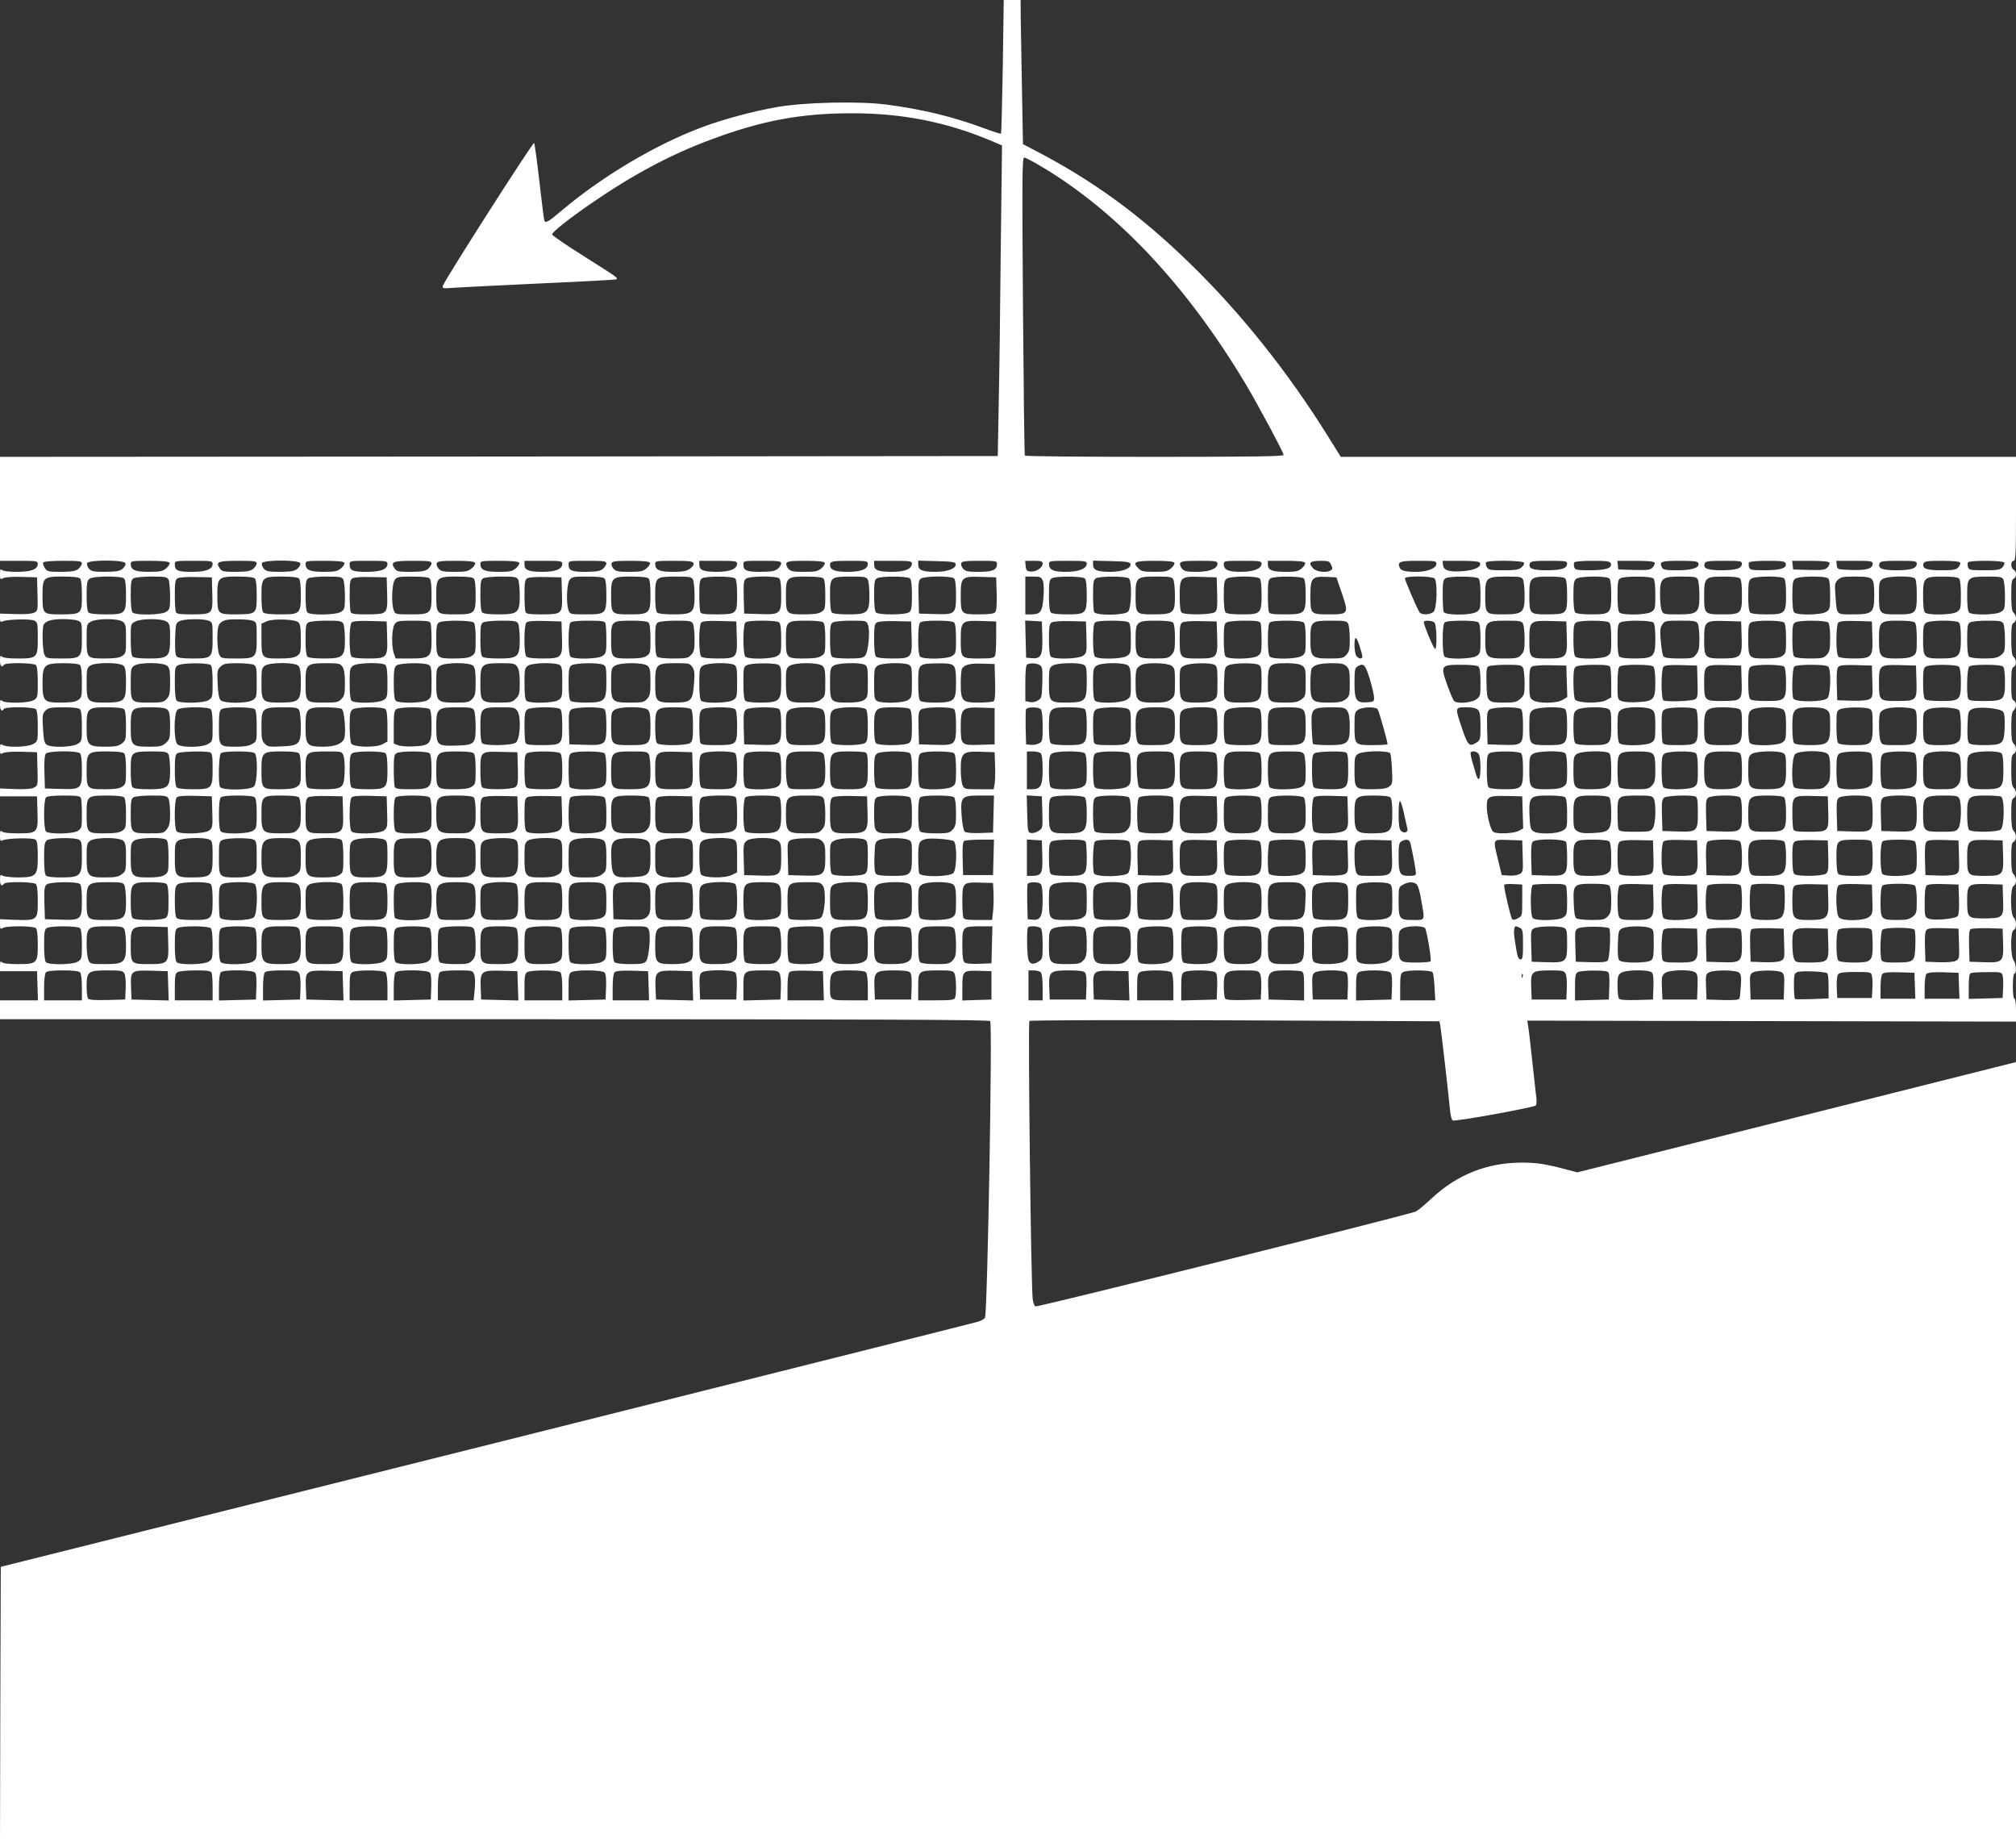
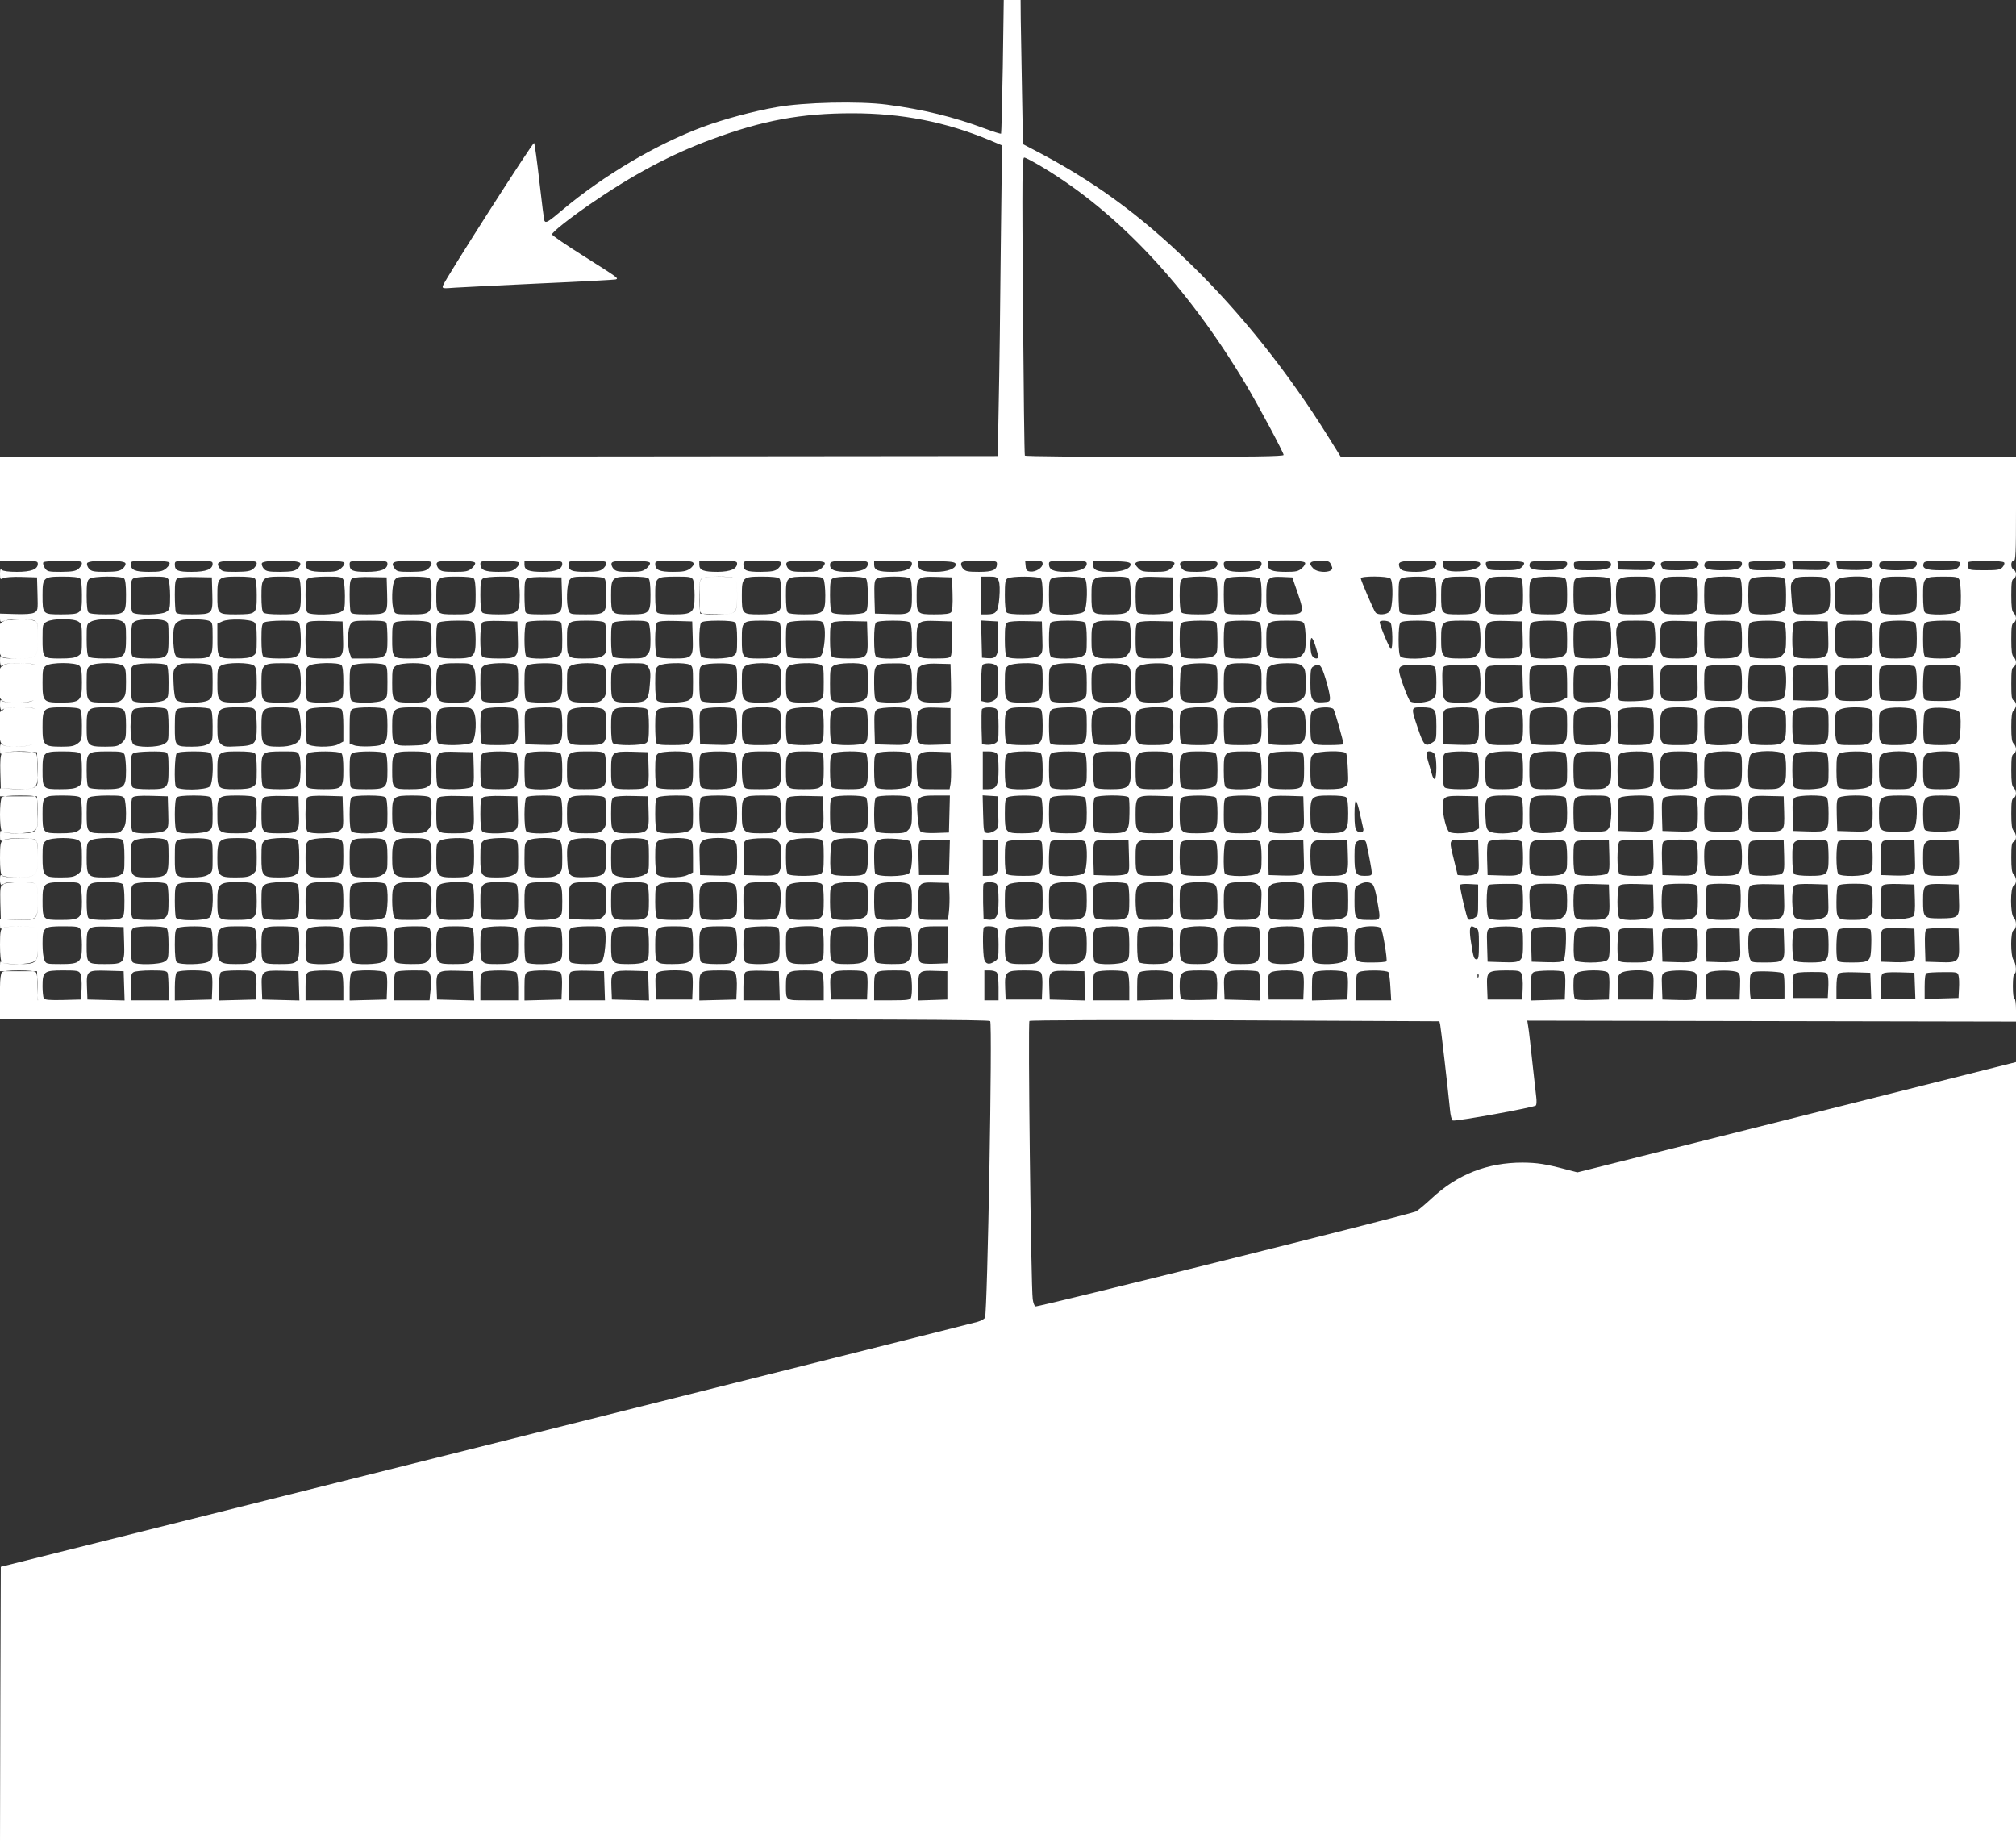
<svg xmlns="http://www.w3.org/2000/svg" version="1.0" width="1280pt" height="1170pt" viewBox="0 0 1280 1170" preserveAspectRatio="xMidYMid meet">
  <rect x="0" y="0" width="1280" height="1170" fill="#333333" stroke="none" />
  <g transform="translate(0,1170) scale(0.1,-0.1)" fill="#ffffff" stroke="none">
-     <path d="M6367 11279 c-4 -232 -9 -424 -11 -427 -3 -3 -49 12 -103 32 -198 74 -394 122 -623 152 -176 23 -525 15 -699 -16 -149 -26 -334 -76 -467 -125 -296 -110 -631 -308 -891 -526 -91 -77 -107 -87 -116 -71 -3 4 -17 115 -32 247 -15 132 -30 243 -34 247 -7 8 -571 -874 -579 -906 -5 -18 0 -18 79 -12 46 3 291 15 544 27 253 11 466 23 474 25 21 7 17 9 -204 149 -110 69 -200 131 -200 137 0 14 107 99 240 191 271 187 515 318 780 415 318 118 565 163 885 163 315 0 593 -54 874 -171 l78 -33 -8 -656 c-3 -361 -9 -804 -13 -986 l-6 -330 -3168 -3 -3167 -2 0 -330 0 -330 120 0 c111 0 120 -1 120 -19 0 -35 -42 -51 -133 -51 -51 0 -88 5 -95 12 -9 9 -12 4 -12 -25 0 -35 2 -37 20 -27 12 6 61 10 118 8 l97 -3 3 -106 c3 -102 2 -106 -21 -118 -16 -8 -56 -11 -120 -9 l-97 3 0 -29 c0 -23 3 -27 18 -20 28 13 178 17 201 4 19 -10 21 -20 21 -109 0 -127 -4 -131 -126 -131 -57 0 -94 4 -102 12 -9 9 -12 4 -12 -25 0 -35 12 -48 25 -27 9 15 188 13 203 -2 8 -8 12 -47 12 -109 0 -92 -1 -98 -25 -113 -30 -20 -184 -23 -203 -4 -9 9 -12 4 -12 -25 0 -35 12 -48 25 -27 9 15 188 13 203 -2 8 -8 12 -47 12 -108 0 -95 0 -96 -29 -113 -33 -19 -159 -24 -192 -7 -17 10 -19 7 -19 -25 0 -33 2 -35 20 -25 12 6 61 10 118 8 l97 -3 3 -106 c3 -102 2 -106 -21 -118 -17 -9 -55 -12 -121 -10 l-96 4 0 -25 0 -25 117 0 118 0 3 -99 c4 -132 0 -136 -123 -136 -57 0 -95 4 -103 12 -9 9 -12 4 -12 -26 0 -33 2 -37 18 -30 29 14 192 17 208 4 10 -9 14 -37 14 -107 0 -122 -9 -132 -123 -133 -43 0 -87 5 -98 10 -17 10 -19 7 -19 -25 0 -34 12 -46 25 -25 9 15 188 13 203 -2 8 -8 12 -47 12 -108 0 -121 -3 -124 -144 -119 l-96 4 0 -33 c0 -29 2 -32 19 -22 28 14 194 13 209 -2 8 -8 12 -46 12 -103 0 -120 -5 -125 -126 -125 -57 0 -94 4 -102 12 -9 9 -12 4 -12 -22 l0 -35 117 0 118 0 3 -92 3 -93 -121 0 -120 0 0 -60 0 -60 3139 0 c2499 0 3140 -3 3148 -12 15 -20 -17 -1840 -33 -1882 -3 -8 -25 -21 -48 -27 -22 -7 -1427 -359 -3121 -784 l-3080 -771 -3 -877 -2 -877 6400 0 6400 0 0 2479 0 2479 -1392 -350 -1393 -350 -65 17 c-140 37 -189 44 -283 45 -223 0 -413 -74 -578 -228 -41 -38 -85 -75 -98 -82 -34 -18 -2402 -609 -2417 -603 -6 2 -14 23 -17 46 -11 76 -31 1757 -21 1766 5 5 583 7 1306 4 l1297 -6 5 -21 c4 -19 46 -378 62 -538 3 -37 11 -69 18 -71 19 -7 521 84 528 96 4 6 5 30 2 52 -2 22 -14 123 -25 225 -11 102 -22 202 -26 223 l-6 38 1552 -3 1551 -3 0 73 c0 41 -4 72 -10 72 -6 0 -10 33 -10 80 0 47 4 80 10 80 15 0 11 62 -5 84 -21 28 -21 184 0 192 20 8 20 61 0 80 -22 22 -22 192 0 200 8 4 15 18 15 34 0 15 -7 33 -15 40 -11 9 -15 35 -15 107 0 74 3 95 15 99 8 4 15 17 15 31 0 13 -7 31 -15 39 -11 12 -15 39 -15 109 0 73 3 94 15 99 8 3 15 16 15 29 0 14 -7 30 -15 37 -11 10 -15 36 -15 110 0 78 3 99 15 104 8 3 15 16 15 29 0 14 -7 30 -15 37 -11 9 -15 35 -15 105 0 70 4 96 15 105 8 7 15 23 15 35 0 13 -7 25 -15 29 -12 4 -15 26 -15 106 0 80 3 102 15 106 8 4 15 16 15 29 0 12 -7 28 -15 35 -11 10 -15 36 -15 112 0 78 3 100 15 104 8 4 15 16 15 29 0 12 -7 28 -15 35 -11 10 -15 36 -15 112 0 78 3 100 15 104 8 4 15 16 15 29 0 13 -7 25 -15 29 -8 3 -15 17 -15 31 0 16 6 25 15 25 13 0 15 43 15 330 l0 330 -2144 0 -2143 0 -83 133 c-251 403 -553 782 -872 1092 -322 314 -621 531 -998 726 l-65 34 -6 330 c-3 182 -7 387 -8 458 l-1 127 -53 0 -54 0 -6 -421z m255 -642 c479 -288 916 -755 1287 -1375 80 -134 241 -435 241 -450 0 -9 -190 -12 -819 -12 -451 0 -822 3 -824 8 -3 4 -8 431 -12 950 -6 823 -5 942 8 942 8 0 61 -28 119 -63z m-6102 -2513 c0 -9 -10 -24 -22 -35 -19 -15 -40 -18 -110 -19 -82 0 -89 2 -104 25 -8 13 -13 29 -9 35 4 6 53 10 126 10 102 0 119 -2 119 -16z m276 1 c4 -9 -4 -23 -17 -35 -20 -16 -40 -19 -110 -20 -73 0 -89 3 -104 20 -9 10 -15 26 -12 35 9 22 235 22 243 0z m280 3 c4 -6 -4 -21 -20 -35 -24 -20 -38 -23 -111 -23 -89 0 -115 12 -115 51 0 18 8 19 119 19 80 0 122 -4 127 -12z m274 -7 c0 -35 -42 -51 -133 -51 -89 0 -107 8 -107 47 0 23 1 23 120 23 111 0 120 -1 120 -19z m280 3 c0 -9 -10 -24 -22 -35 -19 -15 -40 -18 -110 -19 -77 0 -88 2 -102 21 -29 42 -13 49 115 49 102 0 119 -2 119 -16z m276 1 c4 -9 -4 -23 -17 -35 -20 -16 -40 -19 -110 -20 -73 0 -89 3 -104 20 -9 10 -15 26 -12 35 9 22 235 22 243 0z m280 3 c4 -6 -4 -21 -20 -35 -24 -20 -38 -23 -111 -23 -89 0 -115 12 -115 51 0 18 8 19 119 19 80 0 122 -4 127 -12z m274 -7 c0 -35 -42 -51 -133 -51 -89 0 -107 8 -107 47 0 23 1 23 120 23 111 0 120 -1 120 -19z m280 3 c0 -9 -10 -24 -22 -35 -19 -15 -40 -18 -110 -19 -77 0 -88 2 -102 21 -29 42 -13 49 115 49 102 0 119 -2 119 -16z m276 4 c4 -6 -4 -21 -20 -35 -24 -20 -38 -23 -110 -23 -70 0 -86 3 -101 20 -9 10 -15 26 -12 35 5 12 27 15 121 15 77 0 117 -4 122 -12z m280 0 c4 -6 -4 -21 -20 -35 -24 -20 -38 -23 -111 -23 -89 0 -115 12 -115 51 0 18 8 19 119 19 80 0 122 -4 127 -12z m274 -7 c0 -34 -43 -51 -125 -51 -88 0 -115 11 -115 45 l0 25 120 0 c111 0 120 -1 120 -19z m280 3 c0 -9 -10 -24 -22 -35 -19 -15 -40 -18 -108 -19 -92 0 -110 8 -110 47 0 23 1 23 120 23 103 0 120 -2 120 -16z m276 4 c4 -6 -4 -21 -20 -35 -24 -20 -38 -23 -110 -23 -70 0 -86 3 -101 20 -9 10 -15 26 -12 35 5 12 27 15 121 15 77 0 117 -4 122 -12z m277 -3 c4 -9 -5 -22 -22 -35 -24 -16 -45 -20 -109 -20 -86 0 -112 12 -112 51 0 18 8 19 119 19 95 0 120 -3 124 -15z m277 -1 c0 -35 -41 -53 -123 -54 -90 0 -117 10 -117 45 l0 25 120 0 c103 0 120 -2 120 -16z m280 0 c0 -9 -10 -24 -22 -35 -19 -15 -40 -18 -108 -19 -92 0 -110 8 -110 47 0 23 1 23 120 23 103 0 120 -2 120 -16z m276 4 c4 -6 -4 -21 -20 -35 -24 -20 -38 -23 -110 -23 -70 0 -86 3 -101 20 -9 10 -15 26 -12 35 5 12 27 15 121 15 77 0 117 -4 122 -12z m274 -7 c0 -34 -42 -51 -129 -51 -80 0 -111 12 -111 44 0 23 13 26 127 26 104 0 113 -1 113 -19z m280 3 c0 -35 -41 -53 -123 -54 -90 0 -117 10 -117 45 l0 25 120 0 c103 0 120 -2 120 -16z m278 -4 c5 -28 -51 -50 -128 -50 -84 0 -110 11 -110 46 l0 25 117 -3 c96 -2 118 -6 121 -18z m262 1 c0 -39 -26 -51 -114 -51 -70 0 -86 3 -101 20 -9 10 -15 26 -12 35 5 12 27 15 117 15 102 0 110 -1 110 -19z m290 0 c0 -25 -44 -53 -78 -49 -22 2 -28 9 -30 36 l-3 32 55 0 c48 0 56 -3 56 -19z m280 1 c0 -32 -51 -52 -133 -52 -80 0 -107 13 -107 51 0 18 8 19 120 19 109 0 120 -2 120 -18z m278 -2 c5 -28 -51 -50 -128 -50 -84 0 -110 11 -110 46 l0 25 117 -3 c96 -2 118 -6 121 -18z m278 8 c4 -6 -4 -21 -20 -35 -23 -20 -38 -23 -107 -23 -66 0 -82 3 -99 20 -43 43 -28 50 106 50 75 0 115 -4 120 -12z m274 -6 c0 -32 -51 -52 -132 -52 -62 0 -78 3 -93 20 -9 10 -15 26 -12 35 5 12 27 15 122 15 104 0 115 -2 115 -18z m280 0 c0 -32 -51 -52 -133 -52 -80 0 -107 13 -107 51 0 18 8 19 120 19 109 0 120 -2 120 -18z m276 6 c4 -6 -4 -21 -20 -35 -23 -20 -38 -23 -102 -23 -87 0 -114 11 -114 45 l0 25 114 0 c77 0 117 -4 122 -12z m166 -14 c10 -21 9 -27 -3 -35 -26 -16 -88 -10 -109 11 -37 37 -25 50 47 50 48 0 55 -3 65 -26z m668 7 c0 -28 -58 -51 -127 -51 -75 0 -101 8 -108 31 -11 34 4 39 121 39 105 0 114 -1 114 -19z m275 8 c16 -24 -26 -47 -98 -54 -94 -8 -131 3 -135 38 l-3 27 115 0 c70 0 117 -4 121 -11z m281 -1 c4 -6 -3 -19 -16 -30 -18 -15 -40 -18 -116 -18 -83 0 -94 2 -104 20 -6 11 -8 25 -5 30 9 15 232 13 241 -2z m274 -4 c0 -32 -32 -43 -126 -44 -95 0 -123 11 -110 45 4 12 27 15 121 15 100 0 115 -2 115 -16z m277 1 c11 -31 -27 -44 -129 -45 -88 0 -97 2 -103 20 -3 11 -3 24 0 30 4 6 53 10 116 10 90 0 111 -3 116 -15z m278 4 c4 -5 -1 -19 -11 -30 -16 -17 -29 -19 -118 -17 l-101 3 -3 28 -3 27 115 0 c70 0 117 -4 121 -11z m278 -3 c11 -29 -37 -46 -132 -46 -76 0 -92 3 -99 18 -19 37 -5 42 113 42 88 0 114 -3 118 -14z m277 -2 c0 -32 -32 -43 -126 -44 -95 0 -123 11 -110 45 4 12 27 15 121 15 100 0 115 -2 115 -16z m277 1 c11 -31 -27 -44 -129 -45 -88 0 -97 2 -103 20 -3 11 -3 24 0 30 4 6 53 10 116 10 90 0 111 -3 116 -15z m278 4 c4 -5 -1 -19 -11 -30 -16 -17 -29 -19 -118 -17 l-101 3 -3 28 -3 27 115 0 c70 0 117 -4 121 -11z m275 -7 c0 -32 -39 -43 -135 -40 -90 3 -90 3 -93 31 l-3 27 115 0 c106 0 116 -2 116 -18z m280 2 c0 -32 -32 -43 -126 -44 -95 0 -123 11 -110 45 4 12 27 15 121 15 100 0 115 -2 115 -16z m275 5 c4 -5 -1 -19 -11 -30 -14 -16 -31 -19 -109 -19 -96 0 -124 11 -111 45 4 12 26 15 115 15 67 0 112 -4 116 -11z m280 0 c4 -5 -1 -19 -11 -30 -15 -16 -31 -19 -115 -19 -89 0 -98 2 -104 20 -3 11 -3 24 0 30 8 14 222 13 230 -1z m-12217 -101 c8 -8 12 -46 12 -106 0 -120 -1 -121 -132 -122 -117 0 -118 1 -118 121 0 114 5 119 130 119 61 0 100 -4 108 -12z m280 0 c8 -8 12 -45 12 -102 0 -122 -4 -126 -130 -126 -61 0 -100 4 -108 12 -8 8 -12 46 -12 106 0 79 3 97 18 108 23 18 203 19 220 2z m282 -7 c5 -11 10 -58 10 -104 0 -79 -2 -86 -25 -101 -30 -20 -194 -23 -213 -4 -8 8 -12 47 -12 110 0 82 3 99 18 107 9 6 61 11 114 11 86 0 98 -2 108 -19z m278 -90 c3 -130 3 -130 -129 -131 -79 0 -98 3 -103 16 -3 9 -6 58 -6 109 0 79 3 96 18 104 9 6 61 10 117 8 l100 -2 3 -104z m270 97 c8 -8 12 -46 12 -106 0 -120 -1 -121 -132 -122 -117 0 -118 1 -118 121 0 114 5 119 130 119 61 0 100 -4 108 -12z m280 0 c8 -8 12 -45 12 -102 0 -122 -4 -126 -130 -126 -61 0 -100 4 -108 12 -8 8 -12 45 -12 102 0 122 4 126 130 126 61 0 100 -4 108 -12z m282 -7 c5 -11 10 -58 10 -104 0 -79 -2 -86 -25 -101 -30 -20 -194 -23 -213 -4 -8 8 -12 47 -12 110 0 82 3 99 18 107 9 6 61 11 114 11 86 0 98 -2 108 -19z m278 -90 c3 -130 3 -130 -129 -131 -79 0 -98 3 -103 16 -3 9 -6 58 -6 109 0 79 3 96 18 104 9 6 61 10 117 8 l100 -2 3 -104z m270 97 c8 -8 12 -45 12 -102 0 -122 -4 -126 -132 -126 -97 0 -99 1 -108 26 -16 41 -12 166 6 192 14 20 23 22 113 22 62 0 101 -4 109 -12z m280 0 c8 -8 12 -45 12 -102 0 -122 -4 -126 -131 -126 -118 0 -119 1 -119 121 0 114 5 119 130 119 61 0 100 -4 108 -12z m282 -7 c5 -11 10 -56 10 -100 0 -111 -11 -121 -135 -121 -57 0 -95 4 -103 12 -8 8 -12 47 -12 110 0 82 3 99 18 107 9 6 61 11 114 11 86 0 98 -2 108 -19z m278 -90 c3 -130 3 -130 -129 -131 -79 0 -98 3 -103 16 -3 9 -6 58 -6 109 0 79 3 96 18 104 9 6 61 10 117 8 l100 -2 3 -104z m270 97 c8 -8 12 -45 12 -102 0 -122 -4 -126 -132 -126 -97 0 -99 1 -108 26 -16 41 -12 166 6 192 14 20 23 22 113 22 62 0 101 -4 109 -12z m280 0 c8 -8 12 -46 12 -104 0 -119 -6 -124 -137 -124 -111 0 -113 2 -113 121 0 114 5 119 130 119 61 0 100 -4 108 -12z m282 -7 c5 -11 10 -56 10 -100 0 -111 -11 -121 -135 -121 -57 0 -95 4 -103 12 -8 8 -12 46 -12 106 0 120 1 121 132 122 86 0 98 -2 108 -19z m268 7 c8 -8 12 -46 12 -106 0 -120 -2 -121 -131 -122 -79 0 -98 3 -103 16 -3 9 -6 58 -6 109 0 79 3 96 18 104 25 15 195 14 210 -1z m280 0 c8 -8 12 -46 12 -103 0 -123 -4 -127 -136 -123 l-99 3 -3 105 c-2 90 0 107 15 117 22 17 194 18 211 1z m280 0 c8 -8 12 -46 12 -104 0 -86 -1 -93 -25 -108 -18 -12 -48 -16 -114 -16 -109 0 -111 2 -111 121 0 114 5 119 130 119 61 0 100 -4 108 -12z m282 -7 c5 -11 10 -56 10 -100 0 -111 -11 -121 -135 -121 -57 0 -95 4 -103 12 -8 8 -12 46 -12 106 0 120 1 121 132 122 86 0 98 -2 108 -19z m268 7 c8 -8 12 -46 12 -106 0 -79 -3 -97 -17 -108 -23 -18 -194 -19 -211 -2 -8 8 -12 47 -12 110 0 82 3 99 18 107 25 15 195 14 210 -1z m280 0 c8 -8 12 -46 12 -103 0 -123 -4 -127 -136 -123 l-99 3 -3 105 c-2 90 0 107 15 117 22 17 194 18 211 1z m270 -97 c2 -67 -1 -108 -9 -117 -8 -10 -37 -14 -105 -14 -113 0 -114 2 -114 121 0 115 6 121 129 117 l96 -3 3 -104z m293 82 c7 -17 8 -59 4 -108 -8 -90 -19 -104 -77 -105 l-38 0 0 120 0 120 50 0 c46 0 51 -3 61 -27z m267 15 c8 -8 12 -45 12 -102 0 -121 -5 -126 -125 -126 -57 0 -95 4 -103 12 -8 8 -12 47 -12 110 0 82 3 99 18 107 25 15 195 14 210 -1z m280 0 c20 -20 16 -187 -5 -210 -23 -25 -207 -27 -217 -2 -3 9 -6 58 -6 109 0 79 3 96 18 104 25 15 195 14 210 -1z m282 -7 c5 -11 10 -58 10 -104 0 -109 -9 -117 -139 -117 -109 0 -111 2 -111 121 0 114 5 119 131 119 87 0 99 -2 109 -19z m278 -90 c2 -89 0 -105 -15 -117 -23 -17 -194 -19 -211 -2 -8 8 -12 45 -12 102 0 124 4 128 134 124 l101 -3 3 -104z m270 97 c8 -8 12 -45 12 -102 0 -121 -5 -126 -125 -126 -57 0 -95 4 -103 12 -8 8 -12 46 -12 106 0 79 3 97 18 108 22 18 193 19 210 2z m280 0 c8 -8 12 -46 12 -104 0 -119 -6 -124 -136 -124 -75 0 -93 3 -98 16 -3 9 -6 58 -6 109 0 79 3 96 18 104 25 15 195 14 210 -1z m242 -94 c44 -132 43 -134 -86 -134 -113 0 -114 2 -114 121 0 109 10 121 99 117 l66 -3 35 -101z m588 94 c20 -20 16 -187 -5 -210 -19 -21 -76 -24 -90 -5 -13 17 -93 203 -93 216 0 16 172 15 188 -1z m280 0 c8 -8 12 -46 12 -104 0 -86 -1 -93 -25 -108 -35 -23 -200 -23 -209 0 -3 9 -6 58 -6 109 0 79 3 96 18 104 25 15 195 14 210 -1z m282 -7 c5 -11 10 -56 10 -100 0 -111 -11 -121 -137 -121 -112 0 -113 1 -113 124 0 110 7 116 137 116 81 0 94 -2 103 -19z m268 7 c8 -8 12 -46 12 -106 0 -119 -2 -121 -127 -122 -111 0 -113 2 -113 121 0 113 6 119 125 119 57 0 95 -4 103 -12z m280 0 c8 -8 12 -45 12 -102 0 -121 -5 -126 -125 -126 -57 0 -95 4 -103 12 -8 8 -12 46 -12 106 0 79 3 97 18 108 22 18 193 19 210 2z m280 0 c8 -8 12 -46 12 -104 0 -86 -1 -93 -25 -108 -30 -20 -184 -23 -203 -4 -8 8 -12 47 -12 110 0 82 3 99 18 107 25 15 195 14 210 -1z m282 -7 c5 -11 10 -56 10 -100 0 -112 -11 -121 -137 -121 -91 0 -94 1 -103 26 -6 14 -10 59 -10 100 0 105 10 114 135 114 83 0 96 -2 105 -19z m268 7 c8 -8 12 -45 12 -102 0 -122 -4 -126 -126 -126 -113 0 -114 2 -114 121 0 113 6 119 125 119 57 0 95 -4 103 -12z m280 0 c8 -8 12 -45 12 -102 0 -121 -5 -126 -125 -126 -57 0 -95 4 -103 12 -8 8 -12 46 -12 106 0 79 3 97 18 108 22 18 193 19 210 2z m280 0 c8 -8 12 -46 12 -104 0 -86 -1 -93 -25 -108 -30 -20 -184 -23 -203 -4 -8 8 -12 46 -12 106 0 79 3 97 18 108 22 18 193 19 210 2z m276 -4 c12 -12 16 -36 16 -99 0 -116 -10 -125 -136 -125 -107 0 -101 -6 -110 114 -6 76 -5 85 15 105 18 18 32 21 110 21 68 0 93 -4 105 -16z m274 4 c8 -8 12 -45 12 -102 0 -122 -4 -126 -126 -126 -113 0 -114 1 -114 124 0 76 2 86 22 100 28 20 187 23 206 4z m280 0 c8 -8 12 -46 12 -104 0 -86 -1 -93 -25 -108 -30 -20 -184 -23 -203 -4 -8 8 -12 45 -12 102 0 121 5 126 125 126 57 0 95 -4 103 -12z m282 -7 c5 -11 10 -58 10 -104 0 -79 -2 -86 -25 -101 -30 -20 -184 -23 -203 -4 -8 8 -12 46 -12 106 0 119 2 121 127 122 81 0 94 -2 103 -19z m-12226 -261 c25 -9 26 -12 26 -106 0 -131 -3 -134 -130 -134 -94 0 -97 1 -108 25 -13 28 -16 173 -4 191 16 24 50 33 119 34 39 0 83 -4 97 -10z m284 -6 c20 -14 22 -23 22 -108 0 -89 -1 -95 -25 -110 -18 -12 -48 -16 -114 -16 -110 0 -111 1 -111 129 0 88 1 91 28 105 38 21 170 21 200 0z m280 0 c20 -14 22 -23 22 -104 0 -121 -9 -130 -135 -130 -57 0 -95 4 -103 12 -8 8 -12 47 -12 110 0 96 0 98 28 112 38 21 170 21 200 0z m266 6 c25 -9 26 -12 26 -106 0 -130 -3 -134 -125 -134 -67 0 -96 4 -104 14 -8 9 -11 48 -9 112 3 94 4 99 28 111 30 15 148 17 184 3z m280 0 c25 -9 26 -12 26 -106 0 -131 -3 -134 -130 -134 -94 0 -97 1 -108 25 -7 14 -12 61 -12 104 0 80 8 99 50 114 26 9 147 7 174 -3z m290 -10 c12 -10 16 -33 16 -105 0 -87 -1 -94 -25 -109 -18 -12 -48 -16 -114 -16 -110 0 -111 1 -111 130 l0 91 33 15 c39 18 178 14 201 -6z m286 -9 c5 -11 10 -56 10 -100 0 -111 -11 -121 -135 -121 -57 0 -95 4 -103 12 -8 8 -12 47 -12 110 0 82 3 99 18 107 9 6 61 11 114 11 86 0 98 -2 108 -19z m278 -85 c4 -132 0 -136 -123 -136 -57 0 -95 4 -103 12 -17 17 -16 200 0 216 9 9 45 12 118 10 l105 -3 3 -99z m276 88 c3 -9 6 -55 6 -104 0 -113 -8 -120 -139 -120 l-89 0 -11 31 c-17 48 -14 160 5 187 14 20 23 22 118 22 86 0 105 -3 110 -16z m274 4 c8 -8 12 -46 12 -104 0 -86 -1 -93 -25 -108 -18 -12 -48 -16 -114 -16 -110 0 -111 1 -111 129 0 75 3 92 18 100 25 15 205 14 220 -1z m282 -7 c5 -11 10 -56 10 -100 0 -111 -11 -121 -135 -121 -57 0 -95 4 -103 12 -8 8 -12 47 -12 110 0 82 3 99 18 107 9 6 61 11 114 11 86 0 98 -2 108 -19z m278 -85 c4 -132 0 -136 -123 -136 -57 0 -95 4 -103 12 -17 17 -16 200 0 216 9 9 45 12 118 10 l105 -3 3 -99z m276 88 c3 -9 6 -55 6 -104 0 -82 -2 -89 -25 -104 -30 -20 -184 -23 -203 -4 -16 16 -16 200 0 216 8 8 48 12 114 12 84 0 103 -3 108 -16z m274 4 c8 -8 12 -46 12 -104 0 -86 -1 -93 -25 -108 -18 -12 -48 -16 -114 -16 -109 0 -111 2 -111 124 0 113 3 116 129 116 62 0 101 -4 109 -12z m282 -7 c5 -11 10 -55 10 -97 0 -66 -3 -81 -22 -101 -19 -21 -30 -23 -113 -23 -57 0 -95 4 -103 12 -8 8 -12 47 -12 110 0 82 3 99 18 107 9 6 61 11 114 11 86 0 98 -2 108 -19z m278 -85 c4 -132 0 -136 -123 -136 -57 0 -95 4 -103 12 -17 17 -16 200 0 216 9 9 45 12 118 10 l105 -3 3 -99z m270 92 c8 -8 12 -46 12 -104 0 -86 -1 -93 -25 -108 -30 -20 -184 -23 -203 -4 -16 16 -16 200 0 216 8 8 47 12 108 12 61 0 100 -4 108 -12z m280 0 c8 -8 12 -46 12 -104 0 -86 -1 -93 -25 -108 -18 -12 -48 -16 -114 -16 -109 0 -111 2 -111 124 0 113 3 116 129 116 62 0 101 -4 109 -12z m283 -15 c15 -39 2 -173 -18 -195 -13 -15 -33 -18 -108 -18 -57 0 -95 4 -103 12 -8 8 -12 47 -12 110 0 82 3 99 18 107 9 6 61 11 115 11 97 0 98 0 108 -27z m277 -77 c4 -132 0 -136 -123 -136 -57 0 -95 4 -103 12 -8 8 -12 47 -12 110 0 82 3 99 18 107 9 6 61 10 117 8 l100 -2 3 -99z m270 92 c8 -8 12 -46 12 -104 0 -86 -1 -93 -25 -108 -30 -20 -184 -23 -203 -4 -8 8 -12 47 -12 108 0 61 4 100 12 108 8 8 47 12 108 12 61 0 100 -4 108 -12z m267 -93 c0 -55 -3 -108 -7 -117 -6 -15 -21 -18 -102 -18 -115 0 -116 1 -116 121 0 115 6 121 129 117 l96 -3 0 -100z m293 1 c3 -117 -8 -139 -67 -134 l-36 3 -3 118 -3 118 53 -3 53 -3 3 -99z m280 -1 c3 -93 1 -100 -20 -117 -28 -21 -186 -26 -206 -6 -8 8 -12 47 -12 110 0 82 3 99 18 107 9 6 61 10 117 8 l100 -2 3 -100z m270 93 c8 -8 12 -46 12 -104 0 -86 -1 -93 -25 -108 -30 -20 -184 -23 -203 -4 -8 8 -12 47 -12 108 0 61 4 100 12 108 8 8 47 12 108 12 61 0 100 -4 108 -12z m280 0 c7 -7 12 -44 12 -97 0 -73 -3 -88 -22 -108 -19 -21 -31 -23 -106 -23 -115 0 -122 6 -122 118 0 117 5 122 130 122 61 0 100 -4 108 -12z m280 -92 c4 -132 0 -136 -124 -136 -113 0 -114 1 -114 129 0 75 3 92 18 100 9 6 61 10 117 8 l100 -2 3 -99z m276 88 c3 -9 6 -55 6 -104 0 -82 -2 -89 -25 -104 -30 -20 -184 -23 -203 -4 -8 8 -12 47 -12 110 0 82 3 99 18 107 9 6 60 11 113 11 79 0 98 -3 103 -16z m274 4 c8 -8 12 -46 12 -104 0 -86 -1 -93 -25 -108 -30 -20 -184 -23 -203 -4 -8 8 -12 47 -12 108 0 61 4 100 12 108 8 8 47 12 108 12 61 0 100 -4 108 -12z m282 -7 c5 -11 10 -55 10 -97 0 -66 -3 -81 -22 -101 -19 -21 -30 -23 -109 -23 -111 0 -119 8 -119 124 0 111 6 116 131 116 87 0 99 -2 109 -19z m548 7 c14 -14 17 -168 4 -168 -9 0 -72 151 -72 171 0 13 54 11 68 -3z m280 0 c8 -8 12 -46 12 -104 0 -86 -1 -93 -25 -108 -30 -20 -184 -23 -203 -4 -8 8 -12 47 -12 108 0 61 4 100 12 108 8 8 47 12 108 12 61 0 100 -4 108 -12z m282 -7 c5 -11 10 -55 10 -97 0 -66 -3 -81 -22 -101 -19 -21 -30 -23 -109 -23 -111 0 -119 8 -119 124 0 111 6 116 131 116 87 0 99 -2 109 -19z m278 -86 c4 -129 -2 -135 -129 -135 -107 0 -109 2 -109 121 0 116 5 120 134 117 l101 -3 3 -100z m270 93 c8 -8 12 -46 12 -104 0 -86 -1 -93 -25 -108 -30 -20 -184 -23 -203 -4 -8 8 -12 47 -12 110 0 82 3 99 18 107 25 15 195 14 210 -1z m280 0 c8 -8 12 -45 12 -101 0 -117 -9 -126 -131 -127 -53 0 -89 4 -97 12 -8 8 -12 47 -12 110 0 82 3 99 18 107 25 15 195 14 210 -1z m282 -7 c5 -11 10 -53 10 -94 0 -60 -4 -79 -21 -101 -19 -25 -25 -26 -109 -26 -58 0 -91 4 -98 13 -6 6 -13 49 -17 94 -6 68 -5 87 9 108 16 24 21 25 116 25 88 0 100 -2 110 -19z m278 -86 c4 -127 -3 -134 -125 -135 -108 0 -113 5 -113 117 0 121 4 124 134 121 l101 -3 3 -100z m270 93 c8 -8 12 -46 12 -104 0 -86 -1 -93 -25 -108 -17 -12 -48 -16 -109 -16 -104 0 -106 2 -106 129 0 75 3 92 18 100 25 15 195 14 210 -1z m280 0 c7 -7 12 -44 12 -97 0 -73 -3 -88 -22 -108 -19 -21 -31 -23 -108 -23 -53 0 -91 5 -98 12 -8 8 -12 47 -12 110 0 82 3 99 18 107 25 15 195 14 210 -1z m280 -93 c4 -128 -3 -135 -122 -135 -50 0 -87 5 -94 12 -17 17 -16 200 0 216 9 9 43 12 113 10 l100 -3 3 -100z m270 93 c8 -8 12 -46 12 -104 0 -86 -1 -93 -25 -108 -17 -11 -47 -16 -101 -16 -106 0 -114 8 -114 118 0 117 5 122 125 122 57 0 95 -4 103 -12z m280 0 c8 -8 12 -45 12 -101 0 -116 -10 -126 -127 -127 -109 0 -113 5 -113 122 0 75 3 93 18 104 22 18 193 19 210 2z m282 -7 c5 -11 10 -56 10 -100 0 -74 -2 -81 -26 -100 -22 -17 -41 -21 -108 -21 -51 0 -87 5 -94 12 -8 8 -12 47 -12 110 0 82 3 99 18 107 9 6 58 11 109 11 81 0 94 -2 103 -19z m-4087 -144 c9 -30 17 -59 17 -65 0 -19 -28 -14 -40 7 -12 23 -14 111 -2 111 5 0 16 -24 25 -53z m-8125 -119 c8 -8 12 -47 12 -109 0 -92 -1 -98 -25 -113 -17 -12 -48 -16 -109 -16 -108 0 -116 8 -116 127 0 113 11 123 135 123 57 0 95 -4 103 -12z m276 -4 c12 -12 16 -37 16 -106 0 -118 -9 -127 -129 -128 -116 0 -121 5 -121 126 0 85 2 94 22 108 32 23 190 22 212 0z m278 -1 c15 -13 18 -31 18 -101 0 -74 -3 -89 -22 -109 -19 -21 -30 -23 -114 -23 -113 0 -114 1 -114 129 0 82 2 91 22 105 33 23 184 22 210 -1z m276 5 c8 -8 12 -47 12 -109 0 -92 -1 -98 -25 -113 -30 -20 -184 -23 -203 -4 -8 8 -12 48 -12 113 0 96 1 103 23 113 31 15 190 15 205 0z m273 2 c17 -10 19 -22 19 -109 0 -94 -1 -99 -25 -115 -35 -23 -187 -23 -206 1 -9 10 -15 49 -17 103 -4 81 -2 89 19 109 19 18 35 21 107 21 46 0 92 -5 103 -10z m283 -6 c12 -12 16 -37 16 -106 0 -118 -9 -127 -129 -128 -116 0 -121 5 -121 126 0 85 2 94 22 108 32 23 190 22 212 0z m280 -6 c11 -16 16 -46 16 -102 0 -68 -3 -83 -22 -103 -19 -21 -30 -23 -114 -23 -113 0 -114 1 -114 129 0 115 7 121 132 121 78 0 88 -2 102 -22z m274 10 c8 -8 12 -47 12 -109 0 -92 -1 -98 -25 -113 -30 -20 -184 -23 -203 -4 -8 8 -12 47 -12 109 0 90 2 99 22 113 28 20 187 23 206 4z m273 2 c17 -10 19 -22 19 -109 0 -94 -1 -99 -25 -115 -30 -20 -184 -23 -203 -4 -8 8 -12 47 -12 111 0 83 3 102 18 113 21 16 174 19 203 4z m283 -6 c12 -12 16 -37 16 -102 0 -74 -3 -89 -22 -109 -19 -21 -31 -23 -106 -23 -117 0 -122 5 -122 125 0 85 2 94 23 108 32 23 189 23 211 1z m280 -6 c11 -16 16 -46 16 -101 0 -69 -3 -81 -25 -102 -22 -23 -32 -25 -109 -25 -112 0 -116 4 -116 125 0 119 6 125 132 125 78 0 88 -2 102 -22z m267 12 c17 -10 19 -22 19 -109 0 -94 -1 -99 -25 -115 -30 -20 -184 -23 -203 -4 -8 8 -12 47 -12 109 0 90 2 99 22 113 26 19 167 22 199 6z m280 0 c17 -9 19 -22 19 -106 0 -125 -8 -133 -130 -134 -54 0 -90 4 -98 12 -8 8 -12 47 -12 111 0 83 3 102 18 113 21 16 174 19 203 4z m281 -7 c15 -13 18 -31 18 -101 0 -74 -3 -89 -22 -109 -19 -21 -31 -23 -106 -23 -117 0 -122 5 -122 125 0 85 2 94 23 108 32 23 184 23 209 0z m284 -8 c14 -21 16 -40 10 -108 -8 -108 -18 -117 -131 -117 -111 0 -115 4 -115 125 0 119 6 125 132 125 83 0 88 -1 104 -25z m265 15 c17 -10 19 -22 19 -109 0 -94 -1 -99 -25 -115 -30 -20 -184 -23 -203 -4 -8 8 -12 47 -12 109 0 90 2 99 22 113 26 19 167 22 199 6z m280 0 c17 -9 19 -22 19 -106 0 -125 -8 -133 -131 -134 -53 0 -89 4 -97 12 -8 8 -12 48 -12 113 0 96 1 103 23 113 29 14 172 15 198 2z m281 -7 c15 -13 18 -32 18 -104 0 -83 -1 -89 -26 -108 -22 -17 -41 -21 -110 -21 -107 0 -114 8 -114 131 0 78 2 88 23 102 32 23 184 23 209 0z m269 7 c17 -10 19 -22 19 -109 0 -94 -1 -99 -25 -115 -17 -11 -47 -16 -104 -16 -107 0 -111 5 -111 125 0 86 2 95 22 109 26 19 167 22 199 6z m280 0 c17 -10 19 -22 19 -109 0 -94 -1 -99 -25 -115 -28 -19 -164 -23 -196 -6 -17 10 -19 22 -19 110 0 91 2 100 22 114 26 19 167 22 199 6z m283 -6 c12 -12 16 -37 16 -106 0 -118 -9 -127 -130 -128 -54 0 -90 4 -98 12 -8 8 -12 48 -12 113 0 122 1 123 127 124 61 1 85 -3 97 -15z m264 -103 c2 -85 -1 -117 -10 -123 -7 -4 -50 -8 -95 -8 -105 0 -113 9 -113 125 0 44 4 85 8 91 17 25 51 34 127 31 l80 -2 3 -114z m285 106 c15 -10 17 -27 15 -110 -3 -94 -4 -99 -29 -114 -17 -10 -36 -13 -53 -9 l-26 6 0 114 c0 82 4 116 13 119 23 10 63 7 80 -6z m278 3 c17 -9 19 -22 19 -106 0 -124 -8 -133 -127 -134 -109 0 -113 4 -113 125 0 86 2 95 22 109 26 19 167 22 199 6z m283 -6 c12 -12 16 -37 16 -108 0 -91 0 -92 -29 -109 -35 -21 -180 -24 -199 -5 -8 8 -12 47 -12 109 0 90 2 99 22 113 32 22 180 22 202 0z m274 0 c20 -14 22 -24 22 -104 0 -84 -1 -90 -26 -109 -22 -17 -41 -21 -110 -21 -106 0 -114 9 -114 125 0 85 3 95 35 113 31 18 166 15 193 -4z m273 6 c17 -10 19 -22 19 -109 0 -94 -1 -99 -25 -115 -17 -11 -47 -16 -101 -16 -108 0 -114 7 -114 126 0 92 1 94 28 108 32 18 163 21 193 6z m280 0 c17 -9 19 -22 19 -106 0 -124 -8 -133 -127 -134 -111 0 -115 4 -111 128 3 92 4 97 28 109 30 15 164 17 191 3z m277 -6 c20 -14 22 -24 22 -104 0 -84 -1 -90 -26 -109 -22 -17 -41 -21 -101 -21 -111 0 -113 2 -113 120 0 123 7 130 120 130 52 0 82 -5 98 -16z m282 -4 c17 -17 20 -33 20 -104 0 -79 -2 -86 -26 -105 -22 -17 -41 -21 -110 -21 -106 0 -114 9 -114 125 0 44 4 85 8 91 16 24 51 33 125 34 64 0 80 -3 97 -20z m146 -77 c15 -48 27 -101 28 -118 1 -29 -1 -30 -43 -33 -70 -5 -81 12 -81 124 0 78 3 95 18 103 40 24 50 14 78 -76z m692 75 c8 -8 12 -45 12 -99 0 -83 -1 -89 -26 -108 -27 -21 -115 -30 -140 -13 -6 4 -26 50 -45 103 -44 126 -42 129 90 129 62 0 101 -4 109 -12z m282 -7 c5 -11 10 -54 10 -96 0 -69 -2 -78 -26 -100 -24 -22 -36 -25 -104 -25 -106 0 -109 3 -112 123 -2 78 0 100 12 107 8 5 59 10 112 10 86 0 98 -2 108 -19z m278 -86 l3 -100 -30 -18 c-38 -23 -157 -24 -189 -1 -20 14 -22 23 -22 109 0 79 3 96 18 104 9 6 61 10 117 8 l100 -2 3 -100z m276 89 c3 -9 6 -55 6 -103 l0 -88 -33 -18 c-42 -22 -182 -19 -197 5 -5 8 -10 56 -10 107 0 77 3 94 18 102 9 6 60 11 113 11 79 0 98 -3 103 -16z m274 4 c7 -7 12 -45 12 -98 0 -111 -9 -121 -112 -127 -40 -3 -85 0 -100 6 -28 10 -28 11 -28 109 0 63 4 102 12 110 8 8 47 12 108 12 61 0 100 -4 108 -12z m280 -95 c2 -92 1 -103 -16 -112 -23 -12 -183 -18 -200 -7 -17 10 -16 198 0 214 9 9 43 12 113 10 l100 -3 3 -102z m280 3 c3 -124 2 -125 -125 -126 -111 0 -113 2 -113 119 0 109 4 112 134 109 l101 -3 3 -99z m270 92 c7 -7 12 -44 12 -97 0 -116 -6 -121 -125 -121 -57 0 -95 4 -103 12 -8 8 -12 46 -12 105 0 77 3 94 18 102 25 15 195 14 210 -1z m280 0 c19 -19 16 -177 -5 -200 -23 -25 -207 -27 -217 -2 -11 29 -7 189 6 202 8 8 47 12 108 12 61 0 100 -4 108 -12z m280 -94 c3 -96 2 -101 -20 -113 -15 -7 -56 -11 -113 -9 l-90 3 -3 99 c-2 65 1 103 9 112 9 11 35 14 113 12 l101 -3 3 -101z m280 2 c3 -124 2 -125 -125 -126 -111 0 -113 2 -113 119 0 109 4 112 134 109 l101 -3 3 -99z m270 92 c7 -7 12 -44 12 -97 0 -116 -6 -121 -125 -121 -57 0 -95 4 -103 12 -8 8 -12 46 -12 105 0 77 3 94 18 102 25 15 195 14 210 -1z m280 0 c8 -8 12 -45 12 -99 0 -113 -7 -119 -136 -119 -75 0 -93 3 -98 16 -11 29 -7 189 6 202 8 8 47 12 108 12 61 0 100 -4 108 -12z m-12210 -270 c8 -8 12 -47 12 -108 0 -95 0 -96 -29 -113 -36 -21 -168 -24 -195 -4 -15 11 -19 32 -23 104 -5 83 -4 92 16 112 18 18 32 21 114 21 59 0 97 -4 105 -12z m280 0 c8 -8 12 -46 12 -104 0 -88 -1 -94 -26 -113 -22 -17 -41 -21 -103 -21 -113 0 -121 8 -121 122 0 124 4 128 130 128 61 0 100 -4 108 -12z m276 -4 c12 -12 16 -36 16 -100 0 -79 -2 -87 -26 -109 -24 -22 -36 -25 -107 -25 -111 0 -117 7 -117 123 0 123 4 127 126 127 71 0 96 -4 108 -16z m274 4 c8 -8 12 -47 12 -108 0 -95 0 -96 -29 -113 -39 -23 -173 -24 -195 -1 -24 24 -23 202 2 220 22 18 193 19 210 2z m280 0 c8 -8 12 -47 12 -108 0 -95 0 -96 -29 -113 -20 -12 -51 -17 -101 -17 -109 0 -110 1 -110 125 0 88 3 106 18 114 25 15 195 14 210 -1z m282 -7 c5 -11 10 -58 10 -104 0 -111 -10 -121 -125 -125 -74 -4 -85 -2 -104 17 -18 18 -21 33 -21 110 0 116 6 121 137 121 81 0 94 -2 103 -19z m270 9 c16 -10 27 -139 17 -183 -10 -37 -57 -57 -134 -57 -104 0 -113 10 -113 122 0 123 5 128 124 128 50 0 98 -5 106 -10z m278 -2 c8 -8 12 -47 12 -108 l0 -97 -33 -18 c-42 -22 -182 -19 -197 5 -5 8 -10 57 -10 109 0 78 3 96 18 107 22 18 193 19 210 2z m280 0 c8 -8 12 -46 12 -103 0 -117 -9 -128 -113 -133 -40 -2 -84 1 -99 7 l-28 11 0 104 c0 89 3 107 18 115 25 15 195 14 210 -1z m282 -7 c5 -11 10 -58 10 -104 0 -111 -6 -117 -129 -120 -117 -3 -121 1 -121 124 0 113 7 119 137 119 81 0 94 -2 103 -19z m276 -6 c24 -37 17 -178 -11 -199 -25 -19 -195 -22 -213 -4 -8 8 -12 45 -12 102 0 122 4 126 126 126 89 0 94 -1 110 -25z m272 13 c8 -8 12 -46 12 -106 0 -120 -2 -121 -131 -122 -79 0 -98 3 -103 16 -3 9 -6 56 -6 106 0 75 3 93 18 104 22 18 193 19 210 2z m280 0 c8 -8 12 -46 12 -103 0 -123 -4 -127 -136 -123 l-99 3 -3 104 c-2 89 0 105 15 117 23 17 194 19 211 2z m276 -4 c12 -12 16 -37 16 -101 0 -119 -4 -123 -131 -123 -118 0 -119 1 -119 124 0 76 2 86 22 100 32 23 190 22 212 0z m274 4 c8 -8 12 -46 12 -106 0 -79 -3 -97 -17 -108 -23 -18 -194 -19 -211 -2 -8 8 -12 45 -12 102 0 121 5 126 125 126 57 0 95 -4 103 -12z m280 0 c8 -8 12 -46 12 -106 0 -120 -2 -121 -131 -122 -79 0 -98 3 -103 16 -3 9 -6 56 -6 106 0 75 3 93 18 104 22 18 193 19 210 2z m280 0 c8 -8 12 -46 12 -103 0 -123 -4 -127 -136 -123 l-99 3 -3 104 c-2 89 0 105 15 117 23 17 194 19 211 2z m276 -4 c12 -12 16 -37 16 -104 0 -114 -6 -120 -137 -120 -112 0 -113 1 -113 124 0 76 2 86 22 100 32 23 190 22 212 0z m274 4 c8 -8 12 -46 12 -106 0 -79 -3 -97 -17 -108 -23 -18 -194 -19 -211 -2 -8 8 -12 46 -12 104 0 85 2 94 22 108 28 20 187 23 206 4z m280 0 c8 -8 12 -46 12 -106 0 -79 -3 -97 -17 -108 -23 -18 -194 -19 -211 -2 -8 8 -12 45 -12 102 0 121 5 126 125 126 57 0 95 -4 103 -12z m280 0 c8 -8 12 -46 12 -103 0 -123 -4 -127 -136 -123 l-99 3 -3 104 c-2 89 0 105 15 117 23 17 194 19 211 2z m257 -108 l0 -115 -95 -3 c-117 -4 -120 -1 -120 115 0 115 10 125 128 121 l87 -3 0 -115z m293 108 c8 -8 12 -47 12 -108 0 -91 -1 -97 -23 -109 -13 -7 -37 -11 -53 -9 l-29 3 -3 104 c-1 58 0 111 2 118 7 16 78 17 94 1z m280 0 c8 -8 12 -45 12 -102 0 -121 -5 -126 -125 -126 -57 0 -95 4 -103 12 -8 8 -12 45 -12 102 0 121 5 126 125 126 57 0 95 -4 103 -12z m273 2 c17 -9 19 -22 19 -102 0 -124 -4 -128 -130 -128 -80 0 -99 3 -104 16 -3 9 -6 56 -6 106 0 75 3 93 18 104 21 16 174 19 203 4z m281 -7 c15 -13 18 -31 18 -99 0 -115 -10 -124 -137 -124 -91 0 -94 1 -103 26 -6 14 -10 59 -10 99 0 103 13 115 129 115 64 0 89 -4 103 -17z m276 5 c8 -8 12 -46 12 -106 0 -119 -2 -121 -127 -122 -112 0 -113 1 -113 124 0 76 2 86 22 100 28 20 187 23 206 4z m280 0 c8 -8 12 -45 12 -102 0 -121 -5 -126 -125 -126 -57 0 -95 4 -103 12 -8 8 -12 46 -12 104 0 85 2 94 22 108 28 20 187 23 206 4z m276 -4 c12 -12 16 -37 16 -104 0 -114 -6 -120 -136 -120 -75 0 -93 3 -98 16 -3 9 -6 56 -6 106 0 114 3 117 122 118 66 0 90 -4 102 -16z m280 -6 c11 -16 16 -46 16 -100 0 -108 -12 -118 -136 -118 -51 0 -95 4 -98 8 -2 4 -6 51 -8 105 -4 122 0 126 124 127 79 0 88 -2 102 -22z m193 10 c8 -11 63 -205 63 -222 0 -3 -43 -6 -95 -6 -114 0 -115 1 -115 124 0 76 2 86 22 100 27 19 112 21 125 4z m637 -4 c12 -12 16 -37 16 -104 0 -83 -1 -89 -26 -104 -44 -29 -55 -18 -91 89 -46 137 -46 135 26 135 41 0 65 -5 75 -16z m274 4 c8 -8 12 -47 12 -108 0 -119 -3 -122 -135 -118 l-90 3 -3 104 c-2 89 0 105 15 117 23 17 184 19 201 2z m280 0 c8 -8 12 -45 12 -102 0 -122 -4 -126 -126 -126 -113 0 -114 1 -114 123 0 76 2 86 23 100 28 20 186 24 205 5z m273 2 c17 -9 19 -22 19 -102 0 -123 -4 -128 -125 -128 -57 0 -95 4 -103 12 -8 8 -12 46 -12 104 0 85 2 94 22 108 26 19 167 22 199 6z m281 -7 c15 -13 18 -32 18 -103 0 -82 -2 -89 -25 -104 -30 -20 -184 -23 -203 -4 -8 8 -12 46 -12 104 0 85 2 94 22 108 32 23 175 22 200 -1z m276 5 c8 -8 12 -46 12 -106 0 -119 -2 -121 -126 -122 -75 0 -93 3 -98 16 -3 9 -6 57 -6 108 0 86 2 94 23 104 31 15 180 15 195 0z m273 2 c17 -9 19 -22 19 -102 0 -124 -4 -128 -126 -128 -112 0 -114 2 -114 119 0 109 13 121 123 121 43 0 87 -5 98 -10z m283 -6 c12 -12 16 -37 16 -104 0 -82 -2 -89 -25 -104 -30 -20 -184 -23 -203 -4 -8 8 -12 46 -12 104 0 85 2 94 22 108 32 22 180 22 202 0z m274 0 c20 -14 22 -24 22 -99 0 -115 -11 -125 -130 -125 -54 0 -91 5 -98 12 -8 8 -12 46 -12 104 0 116 8 124 120 124 52 0 82 -5 98 -16z m273 6 c17 -9 19 -22 19 -102 0 -123 -5 -128 -120 -128 -53 0 -91 5 -98 12 -8 8 -12 47 -12 108 0 91 1 98 23 108 29 14 162 15 188 2z m280 0 c17 -9 19 -22 19 -102 0 -124 -4 -128 -127 -128 -91 0 -94 1 -103 26 -12 29 -13 164 -2 180 16 24 50 33 120 34 40 0 82 -5 93 -10z m289 -10 c5 -8 10 -54 10 -101 0 -81 -2 -88 -25 -103 -17 -12 -48 -16 -109 -16 -104 0 -106 3 -106 124 0 83 1 86 28 101 37 21 188 17 202 -5z m278 -8 c9 -12 12 -42 10 -99 -4 -106 -11 -112 -129 -113 -62 0 -90 4 -98 14 -8 9 -11 47 -9 107 3 88 4 94 28 107 36 19 180 7 198 -16z m-12210 -264 c8 -8 12 -46 12 -103 0 -123 -4 -127 -136 -123 l-99 3 -3 104 c-2 67 1 108 9 117 15 18 199 20 217 2z m280 0 c8 -8 12 -46 12 -104 0 -86 -1 -93 -25 -108 -18 -12 -48 -16 -114 -16 -109 0 -111 2 -111 121 0 114 5 119 130 119 61 0 100 -4 108 -12z m282 -7 c5 -11 10 -56 10 -100 0 -111 -11 -121 -135 -121 -57 0 -95 4 -103 12 -8 8 -12 46 -12 106 0 120 1 121 132 122 86 0 98 -2 108 -19z m264 13 c13 -5 16 -24 16 -102 0 -128 -4 -132 -125 -132 -57 0 -95 4 -103 12 -8 8 -12 47 -12 110 0 82 3 99 18 107 18 11 180 15 206 5z m284 -6 c20 -20 16 -187 -5 -210 -23 -25 -207 -27 -217 -2 -11 29 -7 199 6 212 8 8 47 12 108 12 61 0 100 -4 108 -12z m280 0 c8 -8 12 -46 12 -104 0 -86 -1 -93 -25 -108 -18 -12 -48 -16 -114 -16 -109 0 -111 2 -111 121 0 114 5 119 130 119 61 0 100 -4 108 -12z m283 -15 c6 -16 9 -63 7 -105 -4 -101 -12 -107 -133 -108 -58 0 -95 4 -103 12 -8 8 -12 46 -12 106 0 120 1 121 133 122 97 0 98 0 108 -27z m267 15 c8 -8 12 -45 12 -102 0 -121 -5 -126 -125 -126 -57 0 -95 4 -103 12 -8 8 -12 47 -12 110 0 82 3 99 18 107 25 15 195 14 210 -1z m280 0 c8 -8 12 -46 12 -104 0 -119 -6 -124 -136 -124 -75 0 -93 3 -98 16 -3 9 -6 58 -6 109 0 79 3 96 18 104 25 15 195 14 210 -1z m280 0 c8 -8 12 -46 12 -104 0 -86 -1 -93 -25 -108 -18 -12 -48 -16 -114 -16 -109 0 -111 2 -111 121 0 114 5 119 130 119 61 0 100 -4 108 -12z m280 -97 c2 -89 0 -105 -15 -117 -23 -17 -194 -19 -211 -2 -8 8 -12 46 -12 106 0 122 1 123 135 119 l100 -2 3 -104z m270 97 c8 -8 12 -45 12 -102 0 -121 -5 -126 -125 -126 -57 0 -95 4 -103 12 -8 8 -12 47 -12 110 0 82 3 99 18 107 25 15 195 14 210 -1z m280 0 c8 -8 12 -46 12 -104 0 -86 -1 -93 -25 -108 -35 -23 -200 -23 -209 0 -3 9 -6 58 -6 109 0 79 3 96 18 104 25 15 195 14 210 -1z m282 -7 c5 -11 10 -58 10 -104 0 -109 -9 -117 -139 -117 -109 0 -111 2 -111 121 0 114 5 119 131 119 87 0 99 -2 109 -19z m278 -90 c3 -129 3 -130 -125 -131 -111 0 -113 2 -113 121 0 116 5 120 134 117 l101 -3 3 -104z m270 97 c8 -8 12 -45 12 -102 0 -121 -5 -126 -125 -126 -57 0 -95 4 -103 12 -8 8 -12 46 -12 106 0 79 3 97 18 108 22 18 193 19 210 2z m280 0 c8 -8 12 -46 12 -104 0 -86 -1 -93 -25 -108 -30 -20 -184 -23 -203 -4 -8 8 -12 47 -12 110 0 82 3 99 18 107 25 15 195 14 210 -1z m282 -7 c5 -11 10 -56 10 -100 0 -112 -11 -121 -137 -121 -91 0 -94 1 -103 26 -6 14 -10 60 -10 101 0 108 6 113 131 113 87 0 99 -2 109 -19z m264 13 c13 -5 16 -24 16 -102 0 -128 -4 -132 -126 -132 -113 0 -114 2 -114 121 0 113 6 119 121 119 48 0 94 -3 103 -6z m284 -6 c8 -8 12 -45 12 -102 0 -121 -5 -126 -125 -126 -57 0 -95 4 -103 12 -8 8 -12 46 -12 106 0 79 3 97 18 108 22 18 193 19 210 2z m280 0 c8 -8 12 -46 12 -104 0 -86 -1 -93 -25 -108 -30 -20 -184 -23 -203 -4 -8 8 -12 47 -12 110 0 82 3 99 18 107 25 15 195 14 210 -1z m260 -78 c2 -47 0 -100 -3 -117 l-6 -33 -93 0 c-90 0 -93 1 -104 25 -7 14 -12 59 -12 100 0 106 12 117 128 113 l87 -3 3 -85z m290 78 c8 -8 12 -45 12 -102 0 -103 -12 -126 -67 -126 l-33 0 0 120 0 120 38 0 c21 0 43 -5 50 -12z m280 0 c8 -8 12 -46 12 -104 0 -86 -1 -93 -25 -108 -30 -20 -184 -23 -203 -4 -8 8 -12 46 -12 106 0 79 3 97 18 108 22 18 193 19 210 2z m280 0 c8 -8 12 -46 12 -104 0 -86 -1 -93 -25 -108 -30 -20 -184 -23 -203 -4 -8 8 -12 47 -12 110 0 82 3 99 18 107 25 15 195 14 210 -1z m282 -7 c5 -11 10 -56 10 -100 0 -110 -12 -121 -131 -121 -58 0 -90 4 -97 13 -6 7 -12 54 -14 106 -3 118 0 121 129 121 81 0 94 -2 103 -19z m268 7 c8 -8 12 -45 12 -102 0 -122 -4 -126 -126 -126 -113 0 -114 2 -114 121 0 113 6 119 125 119 57 0 95 -4 103 -12z m280 0 c8 -8 12 -46 12 -104 0 -86 -1 -93 -25 -108 -30 -20 -184 -23 -203 -4 -8 8 -12 45 -12 102 0 121 5 126 125 126 57 0 95 -4 103 -12z m282 -7 c5 -11 10 -58 10 -104 0 -79 -2 -86 -25 -101 -30 -20 -184 -23 -203 -4 -8 8 -12 46 -12 106 0 119 2 121 127 122 81 0 94 -2 103 -19z m264 13 c13 -5 16 -24 16 -102 0 -127 -4 -132 -120 -132 -53 0 -91 5 -98 12 -8 8 -12 47 -12 110 0 82 3 99 18 107 18 11 170 15 196 5z m283 -6 c4 -7 9 -54 11 -104 4 -87 3 -92 -19 -108 -17 -12 -46 -16 -111 -16 -106 0 -108 2 -108 124 0 76 2 86 22 100 29 20 193 23 205 4z m563 -7 c13 -25 13 -148 0 -156 -5 -3 -14 11 -19 32 -6 21 -17 59 -25 85 -7 26 -11 49 -8 52 12 13 42 5 52 -13z m268 7 c8 -8 12 -45 12 -102 0 -120 -5 -126 -120 -126 -53 0 -91 5 -98 12 -8 8 -12 47 -12 110 0 82 3 99 18 107 25 15 185 14 200 -1z m280 0 c8 -8 12 -46 12 -104 0 -86 -1 -93 -25 -108 -17 -11 -47 -16 -104 -16 -106 0 -111 5 -111 120 0 80 2 90 22 104 28 20 187 23 206 4z m280 0 c8 -8 12 -46 12 -104 0 -86 -1 -93 -25 -108 -17 -12 -48 -16 -109 -16 -104 0 -106 3 -106 124 0 76 2 86 22 100 28 20 187 23 206 4z m276 -4 c12 -11 16 -36 16 -97 0 -69 -3 -84 -22 -104 -19 -21 -31 -23 -108 -23 -53 0 -91 5 -98 12 -8 8 -12 46 -12 106 0 118 3 121 122 122 66 0 90 -4 102 -16z m274 4 c8 -8 12 -46 12 -104 0 -85 -2 -94 -22 -108 -28 -20 -178 -22 -196 -4 -8 8 -12 46 -12 106 0 79 3 97 18 108 22 17 183 19 200 2z m280 0 c8 -8 12 -46 12 -104 0 -86 -1 -93 -25 -108 -17 -11 -47 -16 -104 -16 -102 0 -111 10 -111 122 0 108 10 118 128 118 55 0 92 -4 100 -12z m273 2 c17 -9 19 -22 19 -101 0 -119 -9 -128 -127 -129 -108 0 -113 5 -113 120 0 80 2 90 22 104 26 19 167 22 199 6z m283 -6 c12 -11 16 -36 16 -95 0 -71 -3 -82 -25 -104 -22 -23 -32 -25 -108 -25 -51 0 -88 5 -95 12 -20 20 -16 187 5 210 22 25 183 27 207 2z m274 4 c8 -8 12 -46 12 -104 0 -86 -1 -93 -25 -108 -30 -20 -174 -23 -193 -4 -8 8 -12 46 -12 106 0 79 3 97 18 108 22 17 183 19 200 2z m280 0 c8 -8 12 -46 12 -104 0 -86 -1 -93 -25 -108 -30 -20 -174 -23 -193 -4 -8 8 -12 46 -12 106 0 79 3 97 18 108 22 17 183 19 200 2z m276 -4 c12 -11 16 -36 16 -97 0 -69 -3 -84 -22 -104 -19 -20 -31 -23 -104 -23 -109 0 -114 5 -114 120 0 80 2 90 22 104 32 22 180 22 202 0z m274 4 c8 -8 12 -46 12 -104 0 -116 -8 -124 -122 -124 -103 0 -108 6 -108 120 0 80 2 90 22 104 28 20 178 22 196 4z m-12194 -284 c3 -9 6 -55 6 -104 0 -82 -2 -89 -25 -104 -30 -20 -184 -23 -203 -4 -16 16 -16 200 0 216 8 8 48 12 114 12 84 0 103 -3 108 -16z m274 4 c8 -8 12 -46 12 -104 0 -86 -1 -93 -25 -108 -18 -12 -48 -16 -114 -16 -109 0 -111 2 -111 124 0 113 3 116 129 116 62 0 101 -4 109 -12z m282 -7 c5 -11 10 -53 10 -94 0 -60 -4 -79 -21 -101 -19 -25 -25 -26 -114 -26 -114 0 -115 1 -115 129 0 75 3 92 18 100 9 6 61 11 114 11 86 0 98 -2 108 -19z m278 -86 c3 -93 1 -100 -20 -117 -28 -21 -186 -26 -206 -6 -17 17 -16 200 0 216 9 9 45 12 118 10 l105 -3 3 -100z m270 93 c8 -8 12 -46 12 -104 0 -86 -1 -93 -25 -108 -30 -20 -184 -23 -203 -4 -8 8 -12 47 -12 108 0 61 4 100 12 108 8 8 47 12 108 12 61 0 100 -4 108 -12z m280 0 c7 -7 12 -44 12 -97 0 -73 -3 -88 -22 -108 -19 -21 -31 -23 -106 -23 -116 0 -122 6 -122 121 0 116 3 119 129 119 62 0 101 -4 109 -12z m280 -92 c4 -132 0 -136 -124 -136 -113 0 -114 1 -114 129 0 75 3 92 18 100 9 6 61 10 117 8 l100 -2 3 -99z m280 -1 c3 -93 1 -100 -20 -117 -28 -21 -186 -26 -206 -6 -17 17 -16 200 0 216 9 9 45 12 118 10 l105 -3 3 -100z m270 93 c8 -8 12 -46 12 -104 0 -86 -1 -93 -25 -108 -30 -20 -184 -23 -203 -4 -8 8 -12 47 -12 108 0 61 4 100 12 108 8 8 47 12 108 12 61 0 100 -4 108 -12z m280 0 c7 -7 12 -44 12 -97 0 -73 -3 -88 -22 -108 -19 -21 -30 -23 -109 -23 -111 0 -119 8 -119 124 0 111 6 116 130 116 61 0 100 -4 108 -12z m280 -92 c4 -132 0 -136 -124 -136 -113 0 -114 1 -114 129 0 75 3 92 18 100 9 6 61 10 117 8 l100 -2 3 -99z m280 -1 c3 -93 1 -100 -20 -117 -28 -21 -186 -26 -206 -6 -8 8 -12 47 -12 110 0 82 3 99 18 107 9 6 61 10 117 8 l100 -2 3 -100z m270 93 c8 -8 12 -46 12 -104 0 -86 -1 -93 -25 -108 -30 -20 -184 -23 -203 -4 -16 16 -16 200 0 216 8 8 47 12 108 12 61 0 100 -4 108 -12z m280 0 c7 -7 12 -44 12 -97 0 -73 -3 -88 -22 -108 -19 -21 -30 -23 -109 -23 -111 0 -119 8 -119 124 0 111 6 116 130 116 61 0 100 -4 108 -12z m280 -93 c4 -128 -2 -135 -123 -135 -111 0 -115 4 -115 125 0 79 3 96 18 104 9 6 61 10 117 8 l100 -2 3 -100z m276 89 c3 -9 6 -55 6 -104 0 -82 -2 -89 -25 -104 -30 -20 -184 -23 -203 -4 -8 8 -12 47 -12 110 0 82 3 99 18 107 9 6 60 11 113 11 79 0 98 -3 103 -16z m274 4 c8 -8 12 -45 12 -101 0 -117 -9 -126 -131 -127 -53 0 -89 4 -97 12 -16 16 -16 200 0 216 8 8 47 12 108 12 61 0 100 -4 108 -12z m282 -7 c5 -11 10 -55 10 -97 0 -66 -3 -81 -22 -101 -19 -21 -30 -23 -109 -23 -111 0 -119 8 -119 124 0 111 6 116 131 116 87 0 99 -2 109 -19z m278 -86 c4 -127 -3 -134 -125 -135 -109 0 -113 4 -113 125 0 79 3 96 18 104 9 6 61 10 117 8 l100 -2 3 -100z m270 93 c8 -8 12 -46 12 -104 0 -86 -1 -93 -25 -108 -17 -12 -48 -16 -109 -16 -104 0 -106 2 -106 129 0 75 3 92 18 100 25 15 195 14 210 -1z m280 0 c7 -7 12 -44 12 -97 0 -73 -3 -88 -22 -108 -19 -21 -31 -23 -108 -23 -53 0 -91 5 -98 12 -8 8 -12 47 -12 108 0 61 4 100 12 108 8 8 47 12 108 12 61 0 100 -4 108 -12z m250 -105 l-3 -118 -83 -3 c-48 -2 -89 2 -96 8 -8 6 -16 47 -20 96 -9 126 -3 134 115 134 l90 0 -3 -117z m310 11 c3 -99 2 -102 -23 -118 -15 -10 -36 -16 -48 -14 -21 3 -22 8 -25 121 l-3 118 48 -3 48 -3 3 -101z m270 94 c8 -8 12 -45 12 -101 0 -116 -10 -126 -127 -127 -109 0 -113 4 -113 125 0 79 3 96 18 104 25 15 195 14 210 -1z m280 0 c7 -7 12 -44 12 -97 0 -73 -3 -88 -22 -108 -19 -21 -31 -23 -108 -23 -53 0 -91 5 -98 12 -8 8 -12 47 -12 110 0 82 3 99 18 107 25 15 195 14 210 -1z m278 0 c4 -6 6 -52 5 -102 -2 -118 -10 -126 -125 -126 -50 0 -87 5 -94 12 -8 8 -12 47 -12 108 0 61 4 100 12 108 16 16 204 17 214 0z m282 -93 c4 -126 -4 -134 -122 -135 -109 0 -116 7 -116 118 0 119 5 123 134 120 l101 -3 3 -100z m270 93 c8 -8 12 -45 12 -101 0 -116 -10 -126 -127 -127 -109 0 -113 4 -113 125 0 79 3 96 18 104 25 15 195 14 210 -1z m280 0 c8 -8 12 -45 12 -99 0 -83 -1 -89 -26 -108 -22 -17 -41 -21 -101 -21 -111 0 -113 2 -113 120 0 84 3 101 18 109 25 15 195 14 210 -1z m280 -93 c3 -93 1 -100 -20 -117 -28 -21 -176 -26 -196 -6 -17 17 -16 200 0 216 9 9 43 12 113 10 l100 -3 3 -100z m270 93 c8 -8 12 -45 12 -101 0 -116 -10 -126 -127 -127 -104 0 -113 9 -113 124 0 110 7 116 125 116 57 0 95 -4 103 -12z m840 -95 l3 -102 -30 -16 c-32 -16 -137 -21 -159 -6 -18 11 -42 105 -42 163 0 62 12 68 130 65 l95 -2 3 -102z m270 95 c8 -8 12 -46 12 -103 0 -90 0 -91 -29 -108 -37 -22 -158 -24 -187 -3 -16 12 -20 29 -23 101 -4 119 2 125 124 125 57 0 95 -4 103 -12z m280 0 c7 -7 12 -45 12 -98 0 -112 -10 -123 -116 -128 -57 -3 -80 0 -99 12 -23 15 -25 22 -25 103 0 118 5 123 125 123 57 0 95 -4 103 -12z m282 -7 c16 -31 13 -163 -6 -189 -14 -20 -23 -22 -113 -22 -81 0 -100 3 -105 16 -3 9 -6 56 -6 104 0 109 1 109 127 110 81 0 94 -2 103 -19z m264 13 c13 -5 16 -24 16 -103 0 -120 -3 -123 -135 -119 l-90 3 -3 100 c-2 85 0 102 15 112 17 13 167 18 197 7z m284 -6 c8 -8 12 -46 12 -103 0 -114 -4 -117 -135 -113 l-90 3 -3 100 c-2 85 0 102 15 112 22 17 184 18 201 1z m280 0 c7 -7 12 -44 12 -97 0 -116 -5 -121 -126 -121 -112 0 -114 2 -114 116 0 108 7 114 125 114 57 0 95 -4 103 -12z m280 -93 c3 -124 3 -125 -124 -125 -75 0 -93 3 -98 16 -3 9 -6 54 -6 101 0 111 3 114 130 110 l95 -2 3 -100z m270 93 c8 -8 12 -46 12 -103 0 -114 -4 -117 -135 -113 l-90 3 -3 100 c-2 85 0 102 15 112 22 17 184 18 201 1z m280 0 c7 -7 12 -45 12 -98 0 -117 -6 -122 -131 -118 l-94 3 -3 100 c-2 85 0 102 15 112 22 17 184 18 201 1z m282 -7 c16 -31 13 -163 -6 -189 -14 -20 -23 -22 -109 -22 -113 0 -115 2 -115 119 0 103 9 111 132 111 76 0 89 -2 98 -19z m264 13 c25 -9 23 -191 -1 -210 -23 -17 -184 -19 -201 -2 -7 7 -12 44 -12 97 0 114 7 121 116 121 45 0 89 -3 98 -6z m-3789 -112 c9 -42 19 -84 21 -93 6 -23 -22 -32 -41 -13 -11 12 -15 38 -15 105 0 54 4 88 9 84 6 -3 17 -40 26 -83z m-8414 -162 c17 -9 19 -22 19 -106 0 -125 -8 -133 -131 -134 -53 0 -89 4 -97 12 -8 8 -12 47 -12 111 0 83 3 102 18 113 21 16 174 19 203 4z m281 -7 c15 -13 18 -32 18 -104 0 -83 -1 -89 -26 -108 -22 -17 -41 -21 -110 -21 -107 0 -114 8 -114 131 0 78 2 88 23 102 32 23 184 23 209 0z m276 5 c8 -8 12 -47 12 -109 0 -92 -1 -98 -25 -113 -17 -11 -47 -16 -101 -16 -108 0 -114 7 -114 126 0 85 2 94 22 108 28 20 187 23 206 4z m273 2 c17 -9 19 -22 19 -106 0 -124 -8 -133 -127 -134 -109 0 -113 4 -113 125 0 86 2 95 22 109 26 19 167 22 199 6z m280 0 c17 -9 19 -22 19 -108 0 -97 0 -98 -29 -115 -20 -12 -51 -17 -101 -17 -109 0 -110 1 -110 124 0 97 1 104 23 114 29 14 172 15 198 2z m281 -7 c15 -13 18 -32 18 -104 0 -83 -1 -89 -26 -108 -22 -17 -41 -21 -110 -21 -106 0 -114 9 -114 127 0 112 11 123 129 123 64 0 89 -4 103 -17z m276 5 c8 -8 12 -47 12 -109 0 -92 -1 -98 -25 -113 -17 -11 -47 -16 -101 -16 -108 0 -114 7 -114 126 0 85 2 94 22 108 28 20 187 23 206 4z m273 2 c17 -9 19 -22 19 -106 0 -124 -8 -133 -127 -134 -109 0 -113 4 -113 125 0 86 2 95 22 109 26 19 167 22 199 6z m283 -6 c12 -12 16 -37 16 -104 0 -84 -1 -90 -26 -109 -22 -17 -41 -21 -101 -21 -112 0 -113 1 -113 124 0 123 1 124 127 125 61 1 85 -3 97 -15z m278 -1 c15 -13 18 -32 18 -104 0 -83 -1 -89 -26 -108 -22 -17 -41 -21 -105 -21 -109 0 -119 11 -119 125 0 114 11 125 129 125 64 0 89 -4 103 -17z m269 7 c17 -9 19 -22 19 -106 0 -124 -9 -133 -124 -134 -110 0 -116 6 -116 125 0 85 2 94 23 108 26 19 167 23 198 7z m280 0 c17 -9 19 -22 19 -108 0 -97 0 -98 -29 -115 -21 -12 -51 -17 -104 -17 -102 0 -107 6 -107 125 0 86 2 95 22 109 26 19 167 22 199 6z m283 -6 c12 -12 16 -37 16 -104 0 -84 -1 -90 -26 -109 -22 -17 -41 -21 -101 -21 -111 0 -113 2 -113 120 0 91 2 100 22 114 32 22 180 22 202 0z m274 0 c20 -14 22 -24 22 -103 0 -115 -9 -125 -124 -129 -110 -5 -119 3 -124 102 -5 93 1 120 30 134 36 17 170 15 196 -4z m273 6 c17 -9 19 -22 19 -108 0 -97 0 -98 -29 -115 -38 -23 -157 -24 -189 -1 -20 14 -22 23 -22 109 0 93 1 95 28 109 32 18 163 21 193 6z m280 0 c17 -10 19 -22 19 -109 l0 -99 -36 -17 c-46 -22 -180 -18 -194 5 -5 8 -10 56 -10 107 0 84 2 93 22 107 26 19 167 22 199 6z m277 -6 c20 -14 22 -24 22 -103 0 -119 -5 -123 -136 -119 l-99 3 -3 100 c-3 92 -1 101 19 118 29 23 164 24 197 1z m282 -4 c17 -17 20 -33 20 -100 0 -114 -9 -122 -138 -118 l-97 3 -3 106 c-3 101 -2 106 20 117 13 6 58 11 101 11 64 1 80 -2 97 -19z m271 10 c17 -9 19 -22 19 -107 0 -79 -3 -98 -17 -109 -23 -18 -194 -19 -211 -2 -8 8 -12 46 -12 105 0 91 1 93 28 107 32 18 163 21 193 6z m273 0 c25 -9 26 -12 26 -101 0 -125 -4 -129 -125 -129 -67 0 -96 4 -104 14 -8 9 -11 47 -9 107 3 88 4 94 28 106 30 15 148 17 184 3z m292 -10 c21 -19 20 -177 -3 -202 -23 -25 -207 -27 -217 -2 -3 9 -6 55 -6 104 0 90 5 102 45 113 33 10 165 -1 181 -13z m252 -102 l-3 -113 -95 0 -95 0 -3 104 c-2 77 1 107 10 113 7 4 53 8 101 8 l88 0 -3 -112z m310 8 c3 -110 -4 -125 -65 -126 l-33 0 0 116 0 115 48 -3 47 -3 3 -99z m276 88 c3 -9 6 -52 6 -97 0 -111 -6 -117 -125 -117 -57 0 -95 4 -103 12 -8 8 -12 46 -12 105 0 77 3 94 18 102 9 6 60 11 113 11 79 0 98 -3 103 -16z m274 4 c19 -19 16 -177 -5 -200 -23 -25 -207 -27 -217 -2 -11 29 -7 189 6 202 8 8 47 12 108 12 61 0 100 -4 108 -12z m280 -94 c3 -96 2 -101 -20 -113 -15 -7 -56 -11 -113 -9 l-90 3 -3 99 c-2 65 1 103 9 112 9 11 35 14 113 12 l101 -3 3 -101z m280 2 c3 -124 2 -125 -125 -126 -111 0 -113 2 -113 119 0 109 4 112 134 109 l101 -3 3 -99z m270 92 c7 -7 12 -44 12 -97 0 -116 -6 -121 -125 -121 -57 0 -95 4 -103 12 -8 8 -12 46 -12 105 0 77 3 94 18 102 25 15 195 14 210 -1z m280 0 c7 -7 12 -45 12 -99 0 -81 -2 -88 -25 -103 -35 -23 -200 -23 -209 0 -11 29 -7 189 6 202 8 8 47 12 108 12 61 0 100 -4 108 -12z m280 -94 c3 -96 2 -101 -20 -113 -15 -7 -56 -11 -113 -9 l-90 3 -3 99 c-2 65 1 103 9 112 9 11 35 14 113 12 l101 -3 3 -101z m280 7 c4 -127 0 -131 -125 -131 -91 0 -94 1 -103 26 -6 14 -10 58 -10 99 0 102 5 106 134 103 l101 -3 3 -94z m117 77 c16 -70 35 -172 35 -189 0 -16 -7 -19 -45 -19 -57 0 -65 14 -65 124 0 70 3 87 18 95 29 17 51 13 57 -11z m713 -84 c3 -96 2 -101 -21 -113 -13 -7 -43 -11 -67 -9 l-45 3 -22 90 c-35 144 -39 136 65 133 l87 -3 3 -101z m276 90 c3 -9 6 -53 6 -98 0 -112 -6 -118 -131 -114 l-94 3 -3 99 c-2 64 1 103 9 112 18 22 205 20 213 -2z m274 4 c7 -7 12 -45 12 -99 0 -81 -2 -88 -25 -103 -17 -12 -48 -16 -109 -16 -103 0 -106 3 -106 119 0 107 5 111 124 111 58 0 96 -4 104 -12z m280 -92 c2 -85 0 -100 -15 -112 -23 -17 -184 -19 -201 -2 -8 8 -12 46 -12 105 0 77 3 94 18 102 9 6 60 10 112 8 l95 -2 3 -99z m280 5 c4 -125 -1 -131 -118 -131 -53 0 -91 5 -98 12 -17 17 -16 190 0 206 9 9 43 12 113 10 l100 -3 3 -94z m270 87 c7 -7 12 -45 12 -98 0 -117 -6 -122 -131 -118 l-94 3 -3 99 c-2 64 1 103 9 112 15 18 189 20 207 2z m280 0 c7 -7 12 -44 12 -95 0 -113 -11 -123 -132 -123 -86 0 -89 1 -98 26 -6 14 -10 57 -10 96 0 101 8 108 125 108 57 0 95 -4 103 -12z m280 -92 c2 -85 0 -100 -15 -112 -23 -17 -184 -19 -201 -2 -8 8 -12 46 -12 105 0 77 3 94 18 102 9 6 60 10 112 8 l95 -2 3 -99z m276 88 c3 -9 6 -52 6 -97 0 -110 -7 -117 -120 -117 -53 0 -91 5 -98 12 -8 8 -12 46 -12 105 0 112 0 112 126 113 75 0 93 -3 98 -16z m274 4 c7 -7 12 -45 12 -99 0 -81 -2 -88 -25 -103 -30 -20 -174 -23 -193 -4 -16 16 -16 190 0 206 8 8 46 12 103 12 57 0 95 -4 103 -12z m280 -94 c3 -96 2 -101 -20 -113 -15 -7 -55 -11 -108 -9 l-85 3 -3 99 c-2 65 1 103 9 112 9 11 34 14 108 12 l96 -3 3 -101z m280 7 c4 -126 -1 -131 -119 -131 -106 0 -109 3 -109 116 0 110 7 115 129 112 l96 -3 3 -94z m-12210 -183 c8 -8 12 -46 12 -103 0 -123 -4 -127 -136 -123 l-99 3 -3 104 c-2 89 0 105 15 117 23 17 194 19 211 2z m282 -7 c5 -11 10 -58 10 -104 0 -109 -9 -117 -139 -117 -109 0 -111 2 -111 124 0 110 7 116 137 116 81 0 94 -2 103 -19z m268 7 c8 -8 12 -46 12 -106 0 -79 -3 -97 -17 -108 -23 -18 -194 -19 -211 -2 -8 8 -12 45 -12 102 0 121 5 126 125 126 57 0 95 -4 103 -12z m280 0 c8 -8 12 -45 12 -102 0 -121 -5 -126 -125 -126 -57 0 -95 4 -103 12 -8 8 -12 46 -12 106 0 79 3 97 18 108 22 18 193 19 210 2z m280 0 c20 -20 16 -187 -5 -210 -23 -25 -207 -27 -217 -2 -3 9 -6 56 -6 106 0 75 3 93 18 104 22 18 193 19 210 2z m276 -4 c12 -12 16 -37 16 -104 0 -113 -8 -120 -139 -120 -109 0 -111 2 -111 119 0 112 10 121 129 121 68 0 93 -4 105 -16z m274 4 c8 -8 12 -46 12 -106 0 -79 -3 -97 -17 -108 -23 -18 -194 -19 -211 -2 -8 8 -12 46 -12 104 0 85 2 94 22 108 28 20 187 23 206 4z m280 0 c8 -8 12 -45 12 -102 0 -121 -5 -126 -125 -126 -57 0 -95 4 -103 12 -8 8 -12 45 -12 102 0 121 5 126 125 126 57 0 95 -4 103 -12z m280 0 c20 -20 16 -187 -5 -210 -23 -25 -207 -27 -217 -2 -3 9 -6 56 -6 106 0 75 3 93 18 104 22 18 193 19 210 2z m276 -4 c12 -12 16 -36 16 -99 0 -116 -10 -125 -137 -125 -91 0 -94 1 -103 26 -6 14 -10 59 -10 100 0 104 11 114 129 114 68 0 93 -4 105 -16z m274 4 c8 -8 12 -46 12 -106 0 -119 -2 -121 -127 -122 -112 0 -113 1 -113 124 0 76 2 86 22 100 28 20 187 23 206 4z m280 0 c8 -8 12 -45 12 -102 0 -121 -5 -126 -125 -126 -57 0 -95 4 -103 12 -8 8 -12 45 -12 102 0 121 5 126 125 126 57 0 95 -4 103 -12z m276 -4 c12 -12 16 -37 16 -104 0 -82 -2 -89 -25 -104 -30 -20 -184 -23 -203 -4 -8 8 -12 46 -12 106 0 118 3 121 122 122 66 0 90 -4 102 -16z m278 -1 c15 -13 18 -31 18 -99 0 -73 -3 -86 -22 -104 -20 -18 -33 -20 -118 -18 l-95 3 -3 104 c-3 128 -2 130 117 131 65 0 89 -4 103 -17z m276 5 c8 -8 12 -45 12 -102 0 -122 -4 -126 -126 -126 -113 0 -114 1 -114 124 0 76 2 86 22 100 28 20 187 23 206 4z m280 0 c8 -8 12 -45 12 -102 0 -121 -5 -126 -125 -126 -57 0 -95 4 -103 12 -8 8 -12 46 -12 104 0 85 2 94 22 108 28 20 187 23 206 4z m276 -4 c12 -12 16 -37 16 -104 0 -82 -2 -89 -25 -104 -30 -20 -184 -23 -203 -4 -8 8 -12 46 -12 106 0 118 3 121 122 122 66 0 90 -4 102 -16z m282 -9 c21 -33 11 -183 -15 -202 -10 -8 -51 -12 -107 -13 -75 0 -93 3 -98 16 -3 9 -6 56 -6 106 0 114 3 117 122 118 82 0 89 -1 104 -25z m272 13 c8 -8 12 -45 12 -102 0 -122 -4 -126 -126 -126 -113 0 -114 1 -114 124 0 76 2 86 22 100 28 20 187 23 206 4z m273 2 c17 -9 19 -22 19 -104 0 -89 -1 -95 -25 -110 -30 -20 -184 -23 -203 -4 -8 8 -12 46 -12 104 0 85 2 94 22 108 26 19 167 22 199 6z m283 -6 c12 -12 16 -37 16 -104 0 -82 -2 -89 -25 -104 -30 -20 -184 -23 -203 -4 -8 8 -12 46 -12 104 0 85 2 94 22 108 32 22 180 22 202 0z m254 -54 c2 -36 0 -89 -3 -117 l-6 -53 -89 0 c-71 0 -89 3 -94 16 -3 9 -6 56 -6 106 0 114 4 119 115 115 l80 -2 3 -65z m300 58 c8 -8 12 -46 12 -103 0 -104 -14 -129 -67 -123 l-28 3 -3 104 c-1 58 0 111 2 118 7 16 68 17 84 1z m273 2 c17 -9 19 -22 19 -104 0 -89 -1 -95 -25 -110 -17 -12 -48 -16 -109 -16 -104 0 -106 3 -106 124 0 76 2 86 22 100 26 19 167 22 199 6z m281 -7 c15 -13 18 -31 18 -99 0 -113 -11 -124 -130 -124 -54 0 -91 5 -98 12 -8 8 -12 46 -12 104 0 85 2 94 22 108 32 23 175 22 200 -1z m276 5 c8 -8 12 -45 12 -102 0 -120 -5 -126 -120 -126 -53 0 -91 5 -98 12 -8 8 -12 47 -12 108 0 91 1 98 23 108 31 15 180 15 195 0z m273 2 c17 -9 19 -22 19 -105 0 -120 -6 -125 -132 -125 -86 0 -89 1 -98 26 -6 14 -10 59 -10 99 0 102 14 115 123 115 43 0 87 -5 98 -10z m283 -6 c12 -12 16 -37 16 -104 0 -82 -2 -89 -25 -104 -17 -12 -48 -16 -109 -16 -104 0 -106 3 -106 124 0 76 2 86 22 100 32 22 180 22 202 0z m277 -5 c19 -19 21 -30 17 -105 -4 -107 -11 -113 -128 -114 -54 0 -90 4 -98 12 -8 8 -12 46 -12 104 0 116 7 124 122 124 66 0 81 -3 99 -21z m270 11 c17 -9 19 -22 19 -102 0 -123 -5 -128 -120 -128 -53 0 -91 5 -98 12 -8 8 -12 46 -12 104 0 85 2 94 22 108 26 19 158 22 189 6z m280 0 c17 -9 19 -22 19 -104 0 -89 -1 -95 -25 -110 -30 -20 -174 -23 -193 -4 -8 8 -12 47 -12 108 0 91 1 98 23 108 29 14 162 15 188 2z m172 -2 c10 -8 22 -46 31 -103 23 -134 27 -125 -54 -125 -86 0 -90 6 -90 124 0 83 1 86 28 100 34 19 63 20 85 4z m672 -103 c0 -98 0 -99 -27 -114 -18 -11 -31 -12 -37 -6 -9 9 -51 188 -51 217 0 5 26 8 58 6 l57 -3 0 -100z m279 89 c3 -9 6 -53 6 -99 0 -77 -2 -84 -25 -99 -30 -20 -174 -23 -193 -4 -17 17 -17 205 1 211 6 3 55 6 108 6 80 1 98 -2 103 -15z m274 4 c7 -7 12 -43 12 -92 0 -68 -3 -83 -22 -103 -19 -20 -31 -23 -102 -23 -45 0 -88 5 -96 10 -11 7 -16 33 -18 98 -5 118 -1 122 122 122 58 0 96 -4 104 -12z m280 -88 c4 -123 -3 -130 -124 -130 -72 0 -85 3 -94 19 -14 28 -13 184 2 199 9 9 43 12 113 10 l100 -3 3 -95z m280 0 c3 -88 1 -95 -20 -112 -28 -21 -176 -26 -196 -6 -17 17 -16 190 0 206 9 9 43 12 113 10 l100 -3 3 -95z m276 84 c3 -9 6 -52 6 -96 0 -106 -12 -117 -126 -118 -49 0 -85 5 -92 12 -16 16 -16 190 0 206 8 8 47 12 109 12 79 0 98 -3 103 -16z m272 4 c4 -7 7 -51 6 -98 -3 -111 -13 -120 -121 -120 -47 0 -82 5 -89 12 -17 17 -17 205 1 211 27 12 196 7 203 -5z m282 -88 c4 -120 -5 -129 -120 -130 -103 0 -108 6 -108 120 0 74 3 91 18 99 9 6 60 10 112 8 l95 -2 3 -95z m280 2 c3 -87 1 -95 -20 -112 -31 -26 -168 -29 -192 -4 -20 20 -23 183 -4 202 9 9 43 12 113 10 l100 -3 3 -93z m270 86 c7 -7 12 -44 12 -94 0 -77 -2 -84 -26 -103 -21 -17 -41 -21 -96 -21 -105 0 -108 3 -108 113 0 59 4 97 12 105 8 8 46 12 103 12 57 0 95 -4 103 -12z m280 -87 c2 -57 -1 -98 -8 -106 -15 -18 -155 -31 -186 -16 -23 10 -24 15 -24 104 0 60 4 97 12 105 9 9 42 12 108 10 l95 -3 3 -94z m280 0 c4 -117 1 -120 -120 -121 -105 0 -108 3 -108 114 0 103 6 107 129 104 l96 -3 3 -94z m-12210 -183 c8 -8 12 -46 12 -104 0 -86 -1 -93 -25 -108 -30 -20 -184 -23 -203 -4 -8 8 -12 47 -12 110 0 82 3 99 18 107 25 15 195 14 210 -1z m282 -7 c5 -11 10 -56 10 -100 0 -111 -11 -121 -135 -121 -89 0 -92 1 -103 25 -7 14 -12 60 -12 102 0 108 6 113 131 113 87 0 99 -2 109 -19z m278 -85 c4 -132 0 -136 -124 -136 -113 0 -114 2 -114 121 0 116 5 120 134 117 l101 -3 3 -99z m270 92 c8 -8 12 -46 12 -104 0 -86 -1 -93 -25 -108 -30 -20 -184 -23 -203 -4 -8 8 -12 47 -12 110 0 82 3 99 18 107 25 15 195 14 210 -1z m280 0 c8 -8 12 -46 12 -104 0 -86 -1 -93 -25 -108 -30 -20 -184 -23 -203 -4 -8 8 -12 47 -12 110 0 82 3 99 18 107 25 15 195 14 210 -1z m282 -7 c5 -11 10 -56 10 -100 0 -110 -12 -121 -131 -121 -110 0 -119 9 -119 120 0 113 7 120 130 120 88 0 100 -2 110 -19z m264 13 c13 -5 16 -24 16 -102 0 -128 -4 -132 -126 -132 -113 0 -114 2 -114 121 0 113 6 119 121 119 48 0 94 -3 103 -6z m284 -6 c8 -8 12 -46 12 -104 0 -86 -1 -93 -25 -108 -30 -20 -184 -23 -203 -4 -8 8 -12 46 -12 106 0 79 3 97 18 108 22 18 193 19 210 2z m280 0 c8 -8 12 -46 12 -104 0 -86 -1 -93 -25 -108 -30 -20 -184 -23 -203 -4 -8 8 -12 47 -12 110 0 82 3 99 18 107 25 15 195 14 210 -1z m282 -7 c5 -11 10 -55 10 -97 0 -66 -3 -81 -22 -101 -19 -21 -31 -23 -108 -23 -53 0 -91 5 -98 12 -8 8 -12 47 -12 110 0 82 3 99 18 107 9 6 58 11 109 11 81 0 94 -2 103 -19z m268 7 c8 -8 12 -46 12 -104 0 -118 -6 -124 -132 -124 -106 0 -108 3 -108 121 0 113 6 119 125 119 57 0 95 -4 103 -12z m280 0 c8 -8 12 -46 12 -104 0 -86 -1 -93 -25 -108 -17 -12 -48 -16 -109 -16 -104 0 -106 3 -106 126 0 71 3 89 18 100 22 18 193 19 210 2z m280 0 c8 -8 12 -46 12 -104 0 -86 -1 -93 -25 -108 -30 -20 -184 -23 -203 -4 -8 8 -12 47 -12 110 0 82 3 99 18 107 25 15 195 14 210 -1z m282 -12 c13 -35 0 -177 -18 -198 -12 -15 -32 -18 -102 -18 -53 0 -91 5 -98 12 -8 8 -12 47 -12 110 0 82 3 99 18 107 9 6 59 11 110 11 88 0 93 -1 102 -24z m268 12 c8 -8 12 -46 12 -104 0 -86 -1 -93 -25 -108 -17 -11 -47 -16 -104 -16 -106 0 -111 6 -111 117 0 118 5 123 125 123 57 0 95 -4 103 -12z m280 0 c8 -8 12 -46 12 -104 0 -86 -1 -93 -25 -108 -17 -12 -48 -16 -109 -16 -103 0 -106 3 -106 121 0 113 6 119 125 119 57 0 95 -4 103 -12z m282 -7 c5 -11 10 -55 10 -97 0 -66 -3 -81 -22 -101 -19 -21 -31 -23 -108 -23 -53 0 -91 5 -98 12 -8 8 -12 46 -12 106 0 119 2 121 127 122 81 0 94 -2 103 -19z m264 13 c13 -5 16 -24 16 -105 0 -90 -2 -99 -22 -113 -28 -20 -178 -22 -196 -4 -8 8 -12 47 -12 110 0 82 3 99 18 107 18 11 170 15 196 5z m284 -6 c8 -8 12 -46 12 -104 0 -86 -1 -93 -25 -108 -17 -11 -47 -16 -104 -16 -103 0 -111 10 -111 127 0 73 2 83 22 97 28 20 187 23 206 4z m280 0 c8 -8 12 -46 12 -104 0 -86 -1 -93 -25 -108 -17 -11 -47 -16 -104 -16 -106 0 -111 6 -111 117 0 118 5 123 125 123 57 0 95 -4 103 -12z m282 -7 c5 -11 10 -55 10 -97 0 -66 -3 -81 -22 -101 -19 -21 -31 -23 -108 -23 -53 0 -91 5 -98 12 -8 8 -12 46 -12 106 0 119 2 121 127 122 81 0 94 -2 103 -19z m238 -98 l-3 -118 -78 -3 c-50 -2 -84 1 -93 9 -10 8 -14 38 -14 110 0 117 1 118 113 119 l78 0 -3 -117z m310 105 c8 -8 12 -46 12 -104 0 -87 -1 -92 -26 -108 -33 -22 -56 -17 -65 14 -9 33 -11 195 -2 203 11 12 68 8 81 -5z m280 0 c7 -7 12 -44 12 -97 0 -73 -3 -88 -22 -108 -19 -20 -31 -23 -104 -23 -109 0 -114 5 -114 120 0 80 2 90 22 104 28 20 187 23 206 4z m276 -4 c12 -11 16 -36 16 -95 0 -71 -3 -82 -25 -104 -22 -22 -33 -25 -104 -25 -106 0 -111 5 -111 122 0 114 3 117 122 118 66 0 90 -4 102 -16z m274 4 c8 -8 12 -46 12 -104 0 -86 -1 -93 -25 -108 -30 -20 -174 -23 -193 -4 -8 8 -12 46 -12 106 0 79 3 97 18 108 22 17 183 19 200 2z m280 0 c8 -8 12 -45 12 -101 0 -116 -10 -126 -125 -127 -50 0 -86 5 -93 12 -8 8 -12 47 -12 110 0 82 3 99 18 107 25 15 185 14 200 -1z m276 -4 c12 -11 16 -36 16 -99 0 -78 -2 -85 -26 -104 -22 -17 -41 -21 -102 -21 -105 0 -112 8 -112 121 0 79 2 89 22 103 32 22 180 22 202 0z m270 10 c13 -5 16 -24 16 -105 0 -122 -6 -129 -122 -129 -103 0 -108 6 -108 120 0 112 8 120 121 120 43 0 84 -3 93 -6z m284 -6 c8 -8 12 -46 12 -105 0 -92 0 -93 -30 -108 -33 -17 -151 -21 -181 -5 -17 9 -19 22 -19 107 0 79 3 98 18 109 22 17 183 19 200 2z m273 2 c17 -9 19 -22 19 -103 0 -92 0 -93 -29 -110 -33 -19 -150 -24 -182 -7 -17 9 -19 22 -19 107 0 79 3 98 18 109 21 16 164 19 193 4z m227 -2 c11 -14 42 -199 35 -210 -2 -5 -44 -8 -93 -8 -108 0 -110 2 -110 119 0 71 2 82 22 95 27 20 131 22 146 4z m603 2 c17 -9 19 -22 19 -105 0 -76 -3 -95 -14 -95 -17 0 -21 11 -36 108 -11 67 -9 102 5 102 4 0 15 -5 26 -10z m280 0 c17 -9 19 -22 19 -99 0 -118 -5 -123 -131 -119 l-94 3 -3 101 c-3 96 -2 101 20 112 29 14 163 15 189 2z m286 -3 c12 -12 4 -189 -9 -204 -8 -10 -37 -13 -107 -11 l-96 3 -3 101 c-3 96 -2 101 20 112 26 13 182 12 195 -1z m257 3 c25 -9 26 -12 26 -101 0 -76 -3 -94 -17 -105 -25 -19 -186 -19 -202 0 -8 9 -11 46 -9 102 3 83 5 89 28 101 30 15 138 17 174 3z m304 -94 c4 -121 -1 -126 -123 -126 -75 0 -94 3 -99 16 -11 30 -7 179 6 192 9 9 43 12 113 10 l100 -3 3 -89z m276 78 c3 -9 6 -51 6 -93 0 -107 -7 -113 -131 -109 l-94 3 -3 99 c-2 73 1 102 10 108 7 4 56 8 109 8 79 0 98 -3 103 -16z m274 -85 c3 -91 2 -96 -20 -108 -15 -7 -55 -11 -108 -9 l-85 3 -3 99 c-2 73 1 102 10 108 7 4 56 7 108 6 l95 -3 3 -96z m280 2 c4 -117 1 -120 -121 -121 -85 0 -88 1 -97 26 -6 14 -10 56 -10 94 0 96 7 101 129 98 l96 -3 3 -94z m276 83 c3 -9 6 -50 6 -92 0 -105 -8 -112 -120 -112 -53 0 -91 5 -98 12 -16 16 -16 180 0 196 8 8 47 12 109 12 79 0 98 -3 103 -16z m272 4 c4 -7 7 -50 5 -97 -3 -107 -7 -110 -122 -111 -70 0 -88 3 -93 16 -11 29 -7 179 6 192 17 17 194 16 204 0z m282 -89 c3 -91 2 -96 -20 -108 -15 -7 -55 -11 -108 -9 l-85 3 -3 94 c-2 61 1 98 9 107 9 11 34 14 108 12 l96 -3 3 -96z m280 7 c4 -122 -2 -128 -122 -124 l-91 3 -3 99 c-2 73 1 102 10 108 7 4 56 7 108 6 l95 -3 3 -89z m-12210 -188 c7 -7 12 -44 12 -95 l0 -83 -120 0 -120 0 0 83 c0 51 5 88 12 95 8 8 47 12 108 12 61 0 100 -4 108 -12z m282 -8 c6 -11 10 -53 8 -93 l-3 -72 -114 -3 c-85 -2 -117 1 -123 10 -4 7 -8 42 -8 77 0 94 9 101 131 101 88 0 99 -2 109 -20z m278 -78 l3 -93 -118 3 -118 3 -3 80 c-4 104 0 107 133 103 l100 -3 3 -93z m276 82 c3 -9 6 -51 6 -95 l0 -79 -120 0 -120 0 0 85 c0 69 3 86 18 94 9 6 60 11 113 11 79 0 98 -3 103 -16z m275 2 c8 -9 11 -43 9 -93 l-3 -78 -117 -3 -118 -3 0 84 c0 51 5 88 12 95 18 18 202 16 217 -2z m281 -6 c6 -11 10 -53 8 -93 l-3 -72 -117 -3 -118 -3 0 84 c0 51 5 88 12 95 8 8 47 12 110 12 87 0 98 -2 108 -20z m278 -78 l3 -93 -118 3 -118 3 -3 76 c-4 106 1 110 132 107 l101 -3 3 -93z m270 86 c7 -7 12 -44 12 -95 l0 -83 -120 0 -120 0 0 85 c0 69 3 86 18 94 25 15 195 14 210 -1z m281 -2 c8 -9 11 -43 9 -93 l-3 -78 -117 -3 -118 -3 0 84 c0 51 5 88 12 95 18 18 202 16 217 -2z m282 -13 c6 -15 7 -55 3 -95 l-7 -68 -113 0 -114 0 0 83 c0 51 5 88 12 95 8 8 47 12 110 12 98 0 99 0 109 -27z m277 -71 l3 -93 -118 3 -118 3 -3 74 c-4 106 3 112 132 109 l101 -3 3 -93z m270 86 c7 -7 12 -44 12 -95 l0 -83 -120 0 -120 0 0 85 c0 69 3 86 18 94 25 15 195 14 210 -1z m281 -2 c8 -9 11 -43 9 -93 l-3 -78 -117 -3 -118 -3 0 85 c0 70 3 87 18 95 27 16 197 14 211 -3z m279 -83 l3 -93 -116 0 -115 0 0 83 c0 52 5 88 12 95 9 9 43 12 113 10 l100 -3 3 -92z m280 -1 l3 -93 -118 3 -118 3 -3 74 c-4 106 3 112 132 109 l101 -3 3 -93z m271 84 c8 -9 11 -43 9 -93 l-3 -78 -115 0 -115 0 -3 80 c-2 66 0 82 14 92 26 19 198 18 213 -1z m281 -6 c6 -11 10 -53 8 -93 l-3 -72 -117 -3 -118 -3 0 85 c0 104 1 105 127 106 82 0 93 -2 103 -20z m278 -77 l3 -93 -116 0 -115 0 0 83 c0 52 5 88 12 95 9 9 43 12 113 10 l100 -3 3 -92z m270 85 c7 -7 12 -44 12 -95 l0 -83 -114 0 c-130 0 -126 -3 -126 93 0 89 11 97 125 97 57 0 95 -4 103 -12z m281 -2 c8 -9 11 -43 9 -93 l-3 -78 -115 0 -115 0 -3 74 c-4 104 4 111 123 111 67 0 96 -4 104 -14z m281 -5 c11 -21 14 -129 4 -155 -5 -13 -25 -16 -120 -16 l-114 0 0 85 c0 103 1 104 127 105 81 0 94 -2 103 -19z m235 -76 l0 -90 -92 -3 -93 -3 0 85 c0 103 4 107 110 103 l75 -2 0 -90z m313 83 c7 -7 12 -44 12 -95 l0 -83 -45 0 -45 0 0 95 0 95 33 0 c18 0 38 -5 45 -12z m281 -2 c8 -9 11 -43 9 -93 l-3 -78 -115 0 -115 0 -3 74 c-4 104 4 111 123 111 67 0 96 -4 104 -14z m279 -84 l3 -93 -113 3 -113 3 -3 79 c-4 103 1 107 128 103 l95 -2 3 -93z m270 86 c7 -7 12 -44 12 -95 l0 -83 -115 0 -115 0 0 85 c0 69 3 86 18 94 25 15 185 14 200 -1z m281 -2 c8 -9 11 -43 9 -93 l-3 -78 -112 -3 -113 -3 0 85 c0 70 3 87 18 95 27 16 187 14 201 -3z m281 -6 c6 -11 10 -53 8 -93 l-3 -72 -109 -3 c-81 -2 -112 1 -118 10 -4 7 -8 42 -8 77 0 93 10 101 126 101 83 0 94 -2 104 -20z m264 14 c13 -5 16 -23 16 -95 l0 -90 -112 3 -113 3 -3 74 c-4 102 5 111 114 111 45 0 89 -3 98 -6z m285 -8 c8 -9 11 -43 9 -93 l-3 -78 -110 0 -110 0 -3 79 c-2 66 0 80 15 92 25 19 186 19 202 0z m280 0 c8 -9 11 -43 9 -93 l-3 -78 -112 -3 -113 -3 0 85 c0 70 3 87 18 95 27 16 187 14 201 -3z m267 2 c4 -7 10 -50 12 -95 l5 -83 -112 0 -111 0 0 85 c0 69 3 86 18 94 25 15 179 14 188 -1z m844 -8 c6 -11 10 -53 8 -93 l-3 -72 -110 0 -110 0 -3 79 c-4 100 2 105 120 106 77 0 89 -2 98 -20z m268 11 c9 -5 12 -31 10 -92 l-3 -84 -107 -3 -108 -3 0 85 c0 70 3 87 18 95 20 12 171 14 190 2z m281 -5 c8 -9 11 -43 9 -93 l-3 -78 -104 -3 c-77 -2 -107 1 -113 10 -4 7 -8 43 -8 80 0 58 3 69 22 82 30 21 180 22 197 2z m275 1 c14 -10 16 -26 14 -92 l-3 -80 -110 0 -110 0 -3 75 c-3 67 -1 77 19 93 26 21 165 25 193 4z m279 -2 c11 -11 14 -31 10 -82 -2 -37 -6 -74 -9 -81 -3 -9 -29 -12 -106 -10 l-103 3 -3 81 c-3 76 -1 81 20 92 35 17 174 15 191 -3z m271 2 c14 -10 16 -26 14 -92 l-3 -80 -105 0 -105 0 -3 81 c-3 76 -1 81 20 92 32 15 160 15 182 -1z m284 -3 c8 -2 12 -28 12 -83 l0 -79 -102 -4 c-57 -2 -106 -2 -110 0 -5 2 -8 39 -8 83 0 73 2 80 23 89 20 8 154 4 185 -6z m287 -17 c4 -13 5 -50 3 -82 l-3 -60 -110 0 -110 0 -3 68 c-2 42 2 74 9 83 8 10 37 14 110 14 94 0 99 -1 104 -23z m273 -64 l3 -83 -111 0 -110 0 0 73 c0 45 5 78 12 85 9 9 42 12 108 10 l95 -3 3 -82z m280 0 l3 -83 -111 0 -110 0 0 73 c0 45 5 78 12 85 9 9 42 12 108 10 l95 -3 3 -82z m277 64 c4 -13 5 -50 3 -82 l-3 -60 -107 -3 -108 -3 0 80 c0 54 4 81 13 84 6 3 54 6 104 6 88 1 93 0 98 -22z m-3048 -9 c-3 -8 -6 -5 -6 6 -1 11 2 17 5 13 3 -3 4 -12 1 -19z" />
+     <path d="M6367 11279 c-4 -232 -9 -424 -11 -427 -3 -3 -49 12 -103 32 -198 74 -394 122 -623 152 -176 23 -525 15 -699 -16 -149 -26 -334 -76 -467 -125 -296 -110 -631 -308 -891 -526 -91 -77 -107 -87 -116 -71 -3 4 -17 115 -32 247 -15 132 -30 243 -34 247 -7 8 -571 -874 -579 -906 -5 -18 0 -18 79 -12 46 3 291 15 544 27 253 11 466 23 474 25 21 7 17 9 -204 149 -110 69 -200 131 -200 137 0 14 107 99 240 191 271 187 515 318 780 415 318 118 565 163 885 163 315 0 593 -54 874 -171 l78 -33 -8 -656 c-3 -361 -9 -804 -13 -986 l-6 -330 -3168 -3 -3167 -2 0 -330 0 -330 120 0 c111 0 120 -1 120 -19 0 -35 -42 -51 -133 -51 -51 0 -88 5 -95 12 -9 9 -12 4 -12 -25 0 -35 2 -37 20 -27 12 6 61 10 118 8 l97 -3 3 -106 c3 -102 2 -106 -21 -118 -16 -8 -56 -11 -120 -9 l-97 3 0 -29 c0 -23 3 -27 18 -20 28 13 178 17 201 4 19 -10 21 -20 21 -109 0 -127 -4 -131 -126 -131 -57 0 -94 4 -102 12 -9 9 -12 4 -12 -25 0 -35 12 -48 25 -27 9 15 188 13 203 -2 8 -8 12 -47 12 -109 0 -92 -1 -98 -25 -113 -30 -20 -184 -23 -203 -4 -9 9 -12 4 -12 -25 0 -35 12 -48 25 -27 9 15 188 13 203 -2 8 -8 12 -47 12 -108 0 -95 0 -96 -29 -113 -33 -19 -159 -24 -192 -7 -17 10 -19 7 -19 -25 0 -33 2 -35 20 -25 12 6 61 10 118 8 l97 -3 3 -106 c3 -102 2 -106 -21 -118 -17 -9 -55 -12 -121 -10 l-96 4 0 -25 0 -25 117 0 118 0 3 -99 c4 -132 0 -136 -123 -136 -57 0 -95 4 -103 12 -9 9 -12 4 -12 -26 0 -33 2 -37 18 -30 29 14 192 17 208 4 10 -9 14 -37 14 -107 0 -122 -9 -132 -123 -133 -43 0 -87 5 -98 10 -17 10 -19 7 -19 -25 0 -34 12 -46 25 -25 9 15 188 13 203 -2 8 -8 12 -47 12 -108 0 -121 -3 -124 -144 -119 l-96 4 0 -33 c0 -29 2 -32 19 -22 28 14 194 13 209 -2 8 -8 12 -46 12 -103 0 -120 -5 -125 -126 -125 -57 0 -94 4 -102 12 -9 9 -12 4 -12 -22 l0 -35 117 0 118 0 3 -92 3 -93 -121 0 -120 0 0 -60 0 -60 3139 0 c2499 0 3140 -3 3148 -12 15 -20 -17 -1840 -33 -1882 -3 -8 -25 -21 -48 -27 -22 -7 -1427 -359 -3121 -784 l-3080 -771 -3 -877 -2 -877 6400 0 6400 0 0 2479 0 2479 -1392 -350 -1393 -350 -65 17 c-140 37 -189 44 -283 45 -223 0 -413 -74 -578 -228 -41 -38 -85 -75 -98 -82 -34 -18 -2402 -609 -2417 -603 -6 2 -14 23 -17 46 -11 76 -31 1757 -21 1766 5 5 583 7 1306 4 l1297 -6 5 -21 c4 -19 46 -378 62 -538 3 -37 11 -69 18 -71 19 -7 521 84 528 96 4 6 5 30 2 52 -2 22 -14 123 -25 225 -11 102 -22 202 -26 223 l-6 38 1552 -3 1551 -3 0 73 c0 41 -4 72 -10 72 -6 0 -10 33 -10 80 0 47 4 80 10 80 15 0 11 62 -5 84 -21 28 -21 184 0 192 20 8 20 61 0 80 -22 22 -22 192 0 200 8 4 15 18 15 34 0 15 -7 33 -15 40 -11 9 -15 35 -15 107 0 74 3 95 15 99 8 4 15 17 15 31 0 13 -7 31 -15 39 -11 12 -15 39 -15 109 0 73 3 94 15 99 8 3 15 16 15 29 0 14 -7 30 -15 37 -11 10 -15 36 -15 110 0 78 3 99 15 104 8 3 15 16 15 29 0 14 -7 30 -15 37 -11 9 -15 35 -15 105 0 70 4 96 15 105 8 7 15 23 15 35 0 13 -7 25 -15 29 -12 4 -15 26 -15 106 0 80 3 102 15 106 8 4 15 16 15 29 0 12 -7 28 -15 35 -11 10 -15 36 -15 112 0 78 3 100 15 104 8 4 15 16 15 29 0 12 -7 28 -15 35 -11 10 -15 36 -15 112 0 78 3 100 15 104 8 4 15 16 15 29 0 13 -7 25 -15 29 -8 3 -15 17 -15 31 0 16 6 25 15 25 13 0 15 43 15 330 l0 330 -2144 0 -2143 0 -83 133 c-251 403 -553 782 -872 1092 -322 314 -621 531 -998 726 l-65 34 -6 330 c-3 182 -7 387 -8 458 l-1 127 -53 0 -54 0 -6 -421z m255 -642 c479 -288 916 -755 1287 -1375 80 -134 241 -435 241 -450 0 -9 -190 -12 -819 -12 -451 0 -822 3 -824 8 -3 4 -8 431 -12 950 -6 823 -5 942 8 942 8 0 61 -28 119 -63z m-6102 -2513 c0 -9 -10 -24 -22 -35 -19 -15 -40 -18 -110 -19 -82 0 -89 2 -104 25 -8 13 -13 29 -9 35 4 6 53 10 126 10 102 0 119 -2 119 -16z m276 1 c4 -9 -4 -23 -17 -35 -20 -16 -40 -19 -110 -20 -73 0 -89 3 -104 20 -9 10 -15 26 -12 35 9 22 235 22 243 0z m280 3 c4 -6 -4 -21 -20 -35 -24 -20 -38 -23 -111 -23 -89 0 -115 12 -115 51 0 18 8 19 119 19 80 0 122 -4 127 -12z m274 -7 c0 -35 -42 -51 -133 -51 -89 0 -107 8 -107 47 0 23 1 23 120 23 111 0 120 -1 120 -19z m280 3 c0 -9 -10 -24 -22 -35 -19 -15 -40 -18 -110 -19 -77 0 -88 2 -102 21 -29 42 -13 49 115 49 102 0 119 -2 119 -16z m276 1 c4 -9 -4 -23 -17 -35 -20 -16 -40 -19 -110 -20 -73 0 -89 3 -104 20 -9 10 -15 26 -12 35 9 22 235 22 243 0z m280 3 c4 -6 -4 -21 -20 -35 -24 -20 -38 -23 -111 -23 -89 0 -115 12 -115 51 0 18 8 19 119 19 80 0 122 -4 127 -12z m274 -7 c0 -35 -42 -51 -133 -51 -89 0 -107 8 -107 47 0 23 1 23 120 23 111 0 120 -1 120 -19z m280 3 c0 -9 -10 -24 -22 -35 -19 -15 -40 -18 -110 -19 -77 0 -88 2 -102 21 -29 42 -13 49 115 49 102 0 119 -2 119 -16z m276 4 c4 -6 -4 -21 -20 -35 -24 -20 -38 -23 -110 -23 -70 0 -86 3 -101 20 -9 10 -15 26 -12 35 5 12 27 15 121 15 77 0 117 -4 122 -12z m280 0 c4 -6 -4 -21 -20 -35 -24 -20 -38 -23 -111 -23 -89 0 -115 12 -115 51 0 18 8 19 119 19 80 0 122 -4 127 -12z m274 -7 c0 -34 -43 -51 -125 -51 -88 0 -115 11 -115 45 l0 25 120 0 c111 0 120 -1 120 -19z m280 3 c0 -9 -10 -24 -22 -35 -19 -15 -40 -18 -108 -19 -92 0 -110 8 -110 47 0 23 1 23 120 23 103 0 120 -2 120 -16z m276 4 c4 -6 -4 -21 -20 -35 -24 -20 -38 -23 -110 -23 -70 0 -86 3 -101 20 -9 10 -15 26 -12 35 5 12 27 15 121 15 77 0 117 -4 122 -12z m277 -3 c4 -9 -5 -22 -22 -35 -24 -16 -45 -20 -109 -20 -86 0 -112 12 -112 51 0 18 8 19 119 19 95 0 120 -3 124 -15z m277 -1 c0 -35 -41 -53 -123 -54 -90 0 -117 10 -117 45 l0 25 120 0 c103 0 120 -2 120 -16z m280 0 c0 -9 -10 -24 -22 -35 -19 -15 -40 -18 -108 -19 -92 0 -110 8 -110 47 0 23 1 23 120 23 103 0 120 -2 120 -16z m276 4 c4 -6 -4 -21 -20 -35 -24 -20 -38 -23 -110 -23 -70 0 -86 3 -101 20 -9 10 -15 26 -12 35 5 12 27 15 121 15 77 0 117 -4 122 -12z m274 -7 c0 -34 -42 -51 -129 -51 -80 0 -111 12 -111 44 0 23 13 26 127 26 104 0 113 -1 113 -19z m280 3 c0 -35 -41 -53 -123 -54 -90 0 -117 10 -117 45 l0 25 120 0 c103 0 120 -2 120 -16z m278 -4 c5 -28 -51 -50 -128 -50 -84 0 -110 11 -110 46 l0 25 117 -3 c96 -2 118 -6 121 -18z m262 1 c0 -39 -26 -51 -114 -51 -70 0 -86 3 -101 20 -9 10 -15 26 -12 35 5 12 27 15 117 15 102 0 110 -1 110 -19z m290 0 c0 -25 -44 -53 -78 -49 -22 2 -28 9 -30 36 l-3 32 55 0 c48 0 56 -3 56 -19z m280 1 c0 -32 -51 -52 -133 -52 -80 0 -107 13 -107 51 0 18 8 19 120 19 109 0 120 -2 120 -18z m278 -2 c5 -28 -51 -50 -128 -50 -84 0 -110 11 -110 46 l0 25 117 -3 c96 -2 118 -6 121 -18z m278 8 c4 -6 -4 -21 -20 -35 -23 -20 -38 -23 -107 -23 -66 0 -82 3 -99 20 -43 43 -28 50 106 50 75 0 115 -4 120 -12z m274 -6 c0 -32 -51 -52 -132 -52 -62 0 -78 3 -93 20 -9 10 -15 26 -12 35 5 12 27 15 122 15 104 0 115 -2 115 -18z m280 0 c0 -32 -51 -52 -133 -52 -80 0 -107 13 -107 51 0 18 8 19 120 19 109 0 120 -2 120 -18z m276 6 c4 -6 -4 -21 -20 -35 -23 -20 -38 -23 -102 -23 -87 0 -114 11 -114 45 l0 25 114 0 c77 0 117 -4 122 -12z m166 -14 c10 -21 9 -27 -3 -35 -26 -16 -88 -10 -109 11 -37 37 -25 50 47 50 48 0 55 -3 65 -26z m668 7 c0 -28 -58 -51 -127 -51 -75 0 -101 8 -108 31 -11 34 4 39 121 39 105 0 114 -1 114 -19z m275 8 c16 -24 -26 -47 -98 -54 -94 -8 -131 3 -135 38 l-3 27 115 0 c70 0 117 -4 121 -11z m281 -1 c4 -6 -3 -19 -16 -30 -18 -15 -40 -18 -116 -18 -83 0 -94 2 -104 20 -6 11 -8 25 -5 30 9 15 232 13 241 -2z m274 -4 c0 -32 -32 -43 -126 -44 -95 0 -123 11 -110 45 4 12 27 15 121 15 100 0 115 -2 115 -16z m277 1 c11 -31 -27 -44 -129 -45 -88 0 -97 2 -103 20 -3 11 -3 24 0 30 4 6 53 10 116 10 90 0 111 -3 116 -15z m278 4 c4 -5 -1 -19 -11 -30 -16 -17 -29 -19 -118 -17 l-101 3 -3 28 -3 27 115 0 c70 0 117 -4 121 -11z m278 -3 c11 -29 -37 -46 -132 -46 -76 0 -92 3 -99 18 -19 37 -5 42 113 42 88 0 114 -3 118 -14z m277 -2 c0 -32 -32 -43 -126 -44 -95 0 -123 11 -110 45 4 12 27 15 121 15 100 0 115 -2 115 -16z m277 1 c11 -31 -27 -44 -129 -45 -88 0 -97 2 -103 20 -3 11 -3 24 0 30 4 6 53 10 116 10 90 0 111 -3 116 -15z m278 4 c4 -5 -1 -19 -11 -30 -16 -17 -29 -19 -118 -17 l-101 3 -3 28 -3 27 115 0 c70 0 117 -4 121 -11z m275 -7 c0 -32 -39 -43 -135 -40 -90 3 -90 3 -93 31 l-3 27 115 0 c106 0 116 -2 116 -18z m280 2 c0 -32 -32 -43 -126 -44 -95 0 -123 11 -110 45 4 12 27 15 121 15 100 0 115 -2 115 -16z m275 5 c4 -5 -1 -19 -11 -30 -14 -16 -31 -19 -109 -19 -96 0 -124 11 -111 45 4 12 26 15 115 15 67 0 112 -4 116 -11z m280 0 c4 -5 -1 -19 -11 -30 -15 -16 -31 -19 -115 -19 -89 0 -98 2 -104 20 -3 11 -3 24 0 30 8 14 222 13 230 -1z m-12217 -101 c8 -8 12 -46 12 -106 0 -120 -1 -121 -132 -122 -117 0 -118 1 -118 121 0 114 5 119 130 119 61 0 100 -4 108 -12z m280 0 c8 -8 12 -45 12 -102 0 -122 -4 -126 -130 -126 -61 0 -100 4 -108 12 -8 8 -12 46 -12 106 0 79 3 97 18 108 23 18 203 19 220 2z m282 -7 c5 -11 10 -58 10 -104 0 -79 -2 -86 -25 -101 -30 -20 -194 -23 -213 -4 -8 8 -12 47 -12 110 0 82 3 99 18 107 9 6 61 11 114 11 86 0 98 -2 108 -19z m278 -90 c3 -130 3 -130 -129 -131 -79 0 -98 3 -103 16 -3 9 -6 58 -6 109 0 79 3 96 18 104 9 6 61 10 117 8 l100 -2 3 -104z m270 97 c8 -8 12 -46 12 -106 0 -120 -1 -121 -132 -122 -117 0 -118 1 -118 121 0 114 5 119 130 119 61 0 100 -4 108 -12z m280 0 c8 -8 12 -45 12 -102 0 -122 -4 -126 -130 -126 -61 0 -100 4 -108 12 -8 8 -12 45 -12 102 0 122 4 126 130 126 61 0 100 -4 108 -12z m282 -7 c5 -11 10 -58 10 -104 0 -79 -2 -86 -25 -101 -30 -20 -194 -23 -213 -4 -8 8 -12 47 -12 110 0 82 3 99 18 107 9 6 61 11 114 11 86 0 98 -2 108 -19z m278 -90 c3 -130 3 -130 -129 -131 -79 0 -98 3 -103 16 -3 9 -6 58 -6 109 0 79 3 96 18 104 9 6 61 10 117 8 l100 -2 3 -104z m270 97 c8 -8 12 -45 12 -102 0 -122 -4 -126 -132 -126 -97 0 -99 1 -108 26 -16 41 -12 166 6 192 14 20 23 22 113 22 62 0 101 -4 109 -12z m280 0 c8 -8 12 -45 12 -102 0 -122 -4 -126 -131 -126 -118 0 -119 1 -119 121 0 114 5 119 130 119 61 0 100 -4 108 -12z m282 -7 c5 -11 10 -56 10 -100 0 -111 -11 -121 -135 -121 -57 0 -95 4 -103 12 -8 8 -12 47 -12 110 0 82 3 99 18 107 9 6 61 11 114 11 86 0 98 -2 108 -19z m278 -90 c3 -130 3 -130 -129 -131 -79 0 -98 3 -103 16 -3 9 -6 58 -6 109 0 79 3 96 18 104 9 6 61 10 117 8 l100 -2 3 -104z m270 97 c8 -8 12 -45 12 -102 0 -122 -4 -126 -132 -126 -97 0 -99 1 -108 26 -16 41 -12 166 6 192 14 20 23 22 113 22 62 0 101 -4 109 -12z m280 0 c8 -8 12 -46 12 -104 0 -119 -6 -124 -137 -124 -111 0 -113 2 -113 121 0 114 5 119 130 119 61 0 100 -4 108 -12z m282 -7 c5 -11 10 -56 10 -100 0 -111 -11 -121 -135 -121 -57 0 -95 4 -103 12 -8 8 -12 46 -12 106 0 120 1 121 132 122 86 0 98 -2 108 -19z m268 7 c8 -8 12 -46 12 -106 0 -120 -2 -121 -131 -122 -79 0 -98 3 -103 16 -3 9 -6 58 -6 109 0 79 3 96 18 104 25 15 195 14 210 -1z c8 -8 12 -46 12 -103 0 -123 -4 -127 -136 -123 l-99 3 -3 105 c-2 90 0 107 15 117 22 17 194 18 211 1z m280 0 c8 -8 12 -46 12 -104 0 -86 -1 -93 -25 -108 -18 -12 -48 -16 -114 -16 -109 0 -111 2 -111 121 0 114 5 119 130 119 61 0 100 -4 108 -12z m282 -7 c5 -11 10 -56 10 -100 0 -111 -11 -121 -135 -121 -57 0 -95 4 -103 12 -8 8 -12 46 -12 106 0 120 1 121 132 122 86 0 98 -2 108 -19z m268 7 c8 -8 12 -46 12 -106 0 -79 -3 -97 -17 -108 -23 -18 -194 -19 -211 -2 -8 8 -12 47 -12 110 0 82 3 99 18 107 25 15 195 14 210 -1z m280 0 c8 -8 12 -46 12 -103 0 -123 -4 -127 -136 -123 l-99 3 -3 105 c-2 90 0 107 15 117 22 17 194 18 211 1z m270 -97 c2 -67 -1 -108 -9 -117 -8 -10 -37 -14 -105 -14 -113 0 -114 2 -114 121 0 115 6 121 129 117 l96 -3 3 -104z m293 82 c7 -17 8 -59 4 -108 -8 -90 -19 -104 -77 -105 l-38 0 0 120 0 120 50 0 c46 0 51 -3 61 -27z m267 15 c8 -8 12 -45 12 -102 0 -121 -5 -126 -125 -126 -57 0 -95 4 -103 12 -8 8 -12 47 -12 110 0 82 3 99 18 107 25 15 195 14 210 -1z m280 0 c20 -20 16 -187 -5 -210 -23 -25 -207 -27 -217 -2 -3 9 -6 58 -6 109 0 79 3 96 18 104 25 15 195 14 210 -1z m282 -7 c5 -11 10 -58 10 -104 0 -109 -9 -117 -139 -117 -109 0 -111 2 -111 121 0 114 5 119 131 119 87 0 99 -2 109 -19z m278 -90 c2 -89 0 -105 -15 -117 -23 -17 -194 -19 -211 -2 -8 8 -12 45 -12 102 0 124 4 128 134 124 l101 -3 3 -104z m270 97 c8 -8 12 -45 12 -102 0 -121 -5 -126 -125 -126 -57 0 -95 4 -103 12 -8 8 -12 46 -12 106 0 79 3 97 18 108 22 18 193 19 210 2z m280 0 c8 -8 12 -46 12 -104 0 -119 -6 -124 -136 -124 -75 0 -93 3 -98 16 -3 9 -6 58 -6 109 0 79 3 96 18 104 25 15 195 14 210 -1z m242 -94 c44 -132 43 -134 -86 -134 -113 0 -114 2 -114 121 0 109 10 121 99 117 l66 -3 35 -101z m588 94 c20 -20 16 -187 -5 -210 -19 -21 -76 -24 -90 -5 -13 17 -93 203 -93 216 0 16 172 15 188 -1z m280 0 c8 -8 12 -46 12 -104 0 -86 -1 -93 -25 -108 -35 -23 -200 -23 -209 0 -3 9 -6 58 -6 109 0 79 3 96 18 104 25 15 195 14 210 -1z m282 -7 c5 -11 10 -56 10 -100 0 -111 -11 -121 -137 -121 -112 0 -113 1 -113 124 0 110 7 116 137 116 81 0 94 -2 103 -19z m268 7 c8 -8 12 -46 12 -106 0 -119 -2 -121 -127 -122 -111 0 -113 2 -113 121 0 113 6 119 125 119 57 0 95 -4 103 -12z m280 0 c8 -8 12 -45 12 -102 0 -121 -5 -126 -125 -126 -57 0 -95 4 -103 12 -8 8 -12 46 -12 106 0 79 3 97 18 108 22 18 193 19 210 2z m280 0 c8 -8 12 -46 12 -104 0 -86 -1 -93 -25 -108 -30 -20 -184 -23 -203 -4 -8 8 -12 47 -12 110 0 82 3 99 18 107 25 15 195 14 210 -1z m282 -7 c5 -11 10 -56 10 -100 0 -112 -11 -121 -137 -121 -91 0 -94 1 -103 26 -6 14 -10 59 -10 100 0 105 10 114 135 114 83 0 96 -2 105 -19z m268 7 c8 -8 12 -45 12 -102 0 -122 -4 -126 -126 -126 -113 0 -114 2 -114 121 0 113 6 119 125 119 57 0 95 -4 103 -12z m280 0 c8 -8 12 -45 12 -102 0 -121 -5 -126 -125 -126 -57 0 -95 4 -103 12 -8 8 -12 46 -12 106 0 79 3 97 18 108 22 18 193 19 210 2z m280 0 c8 -8 12 -46 12 -104 0 -86 -1 -93 -25 -108 -30 -20 -184 -23 -203 -4 -8 8 -12 46 -12 106 0 79 3 97 18 108 22 18 193 19 210 2z m276 -4 c12 -12 16 -36 16 -99 0 -116 -10 -125 -136 -125 -107 0 -101 -6 -110 114 -6 76 -5 85 15 105 18 18 32 21 110 21 68 0 93 -4 105 -16z m274 4 c8 -8 12 -45 12 -102 0 -122 -4 -126 -126 -126 -113 0 -114 1 -114 124 0 76 2 86 22 100 28 20 187 23 206 4z m280 0 c8 -8 12 -46 12 -104 0 -86 -1 -93 -25 -108 -30 -20 -184 -23 -203 -4 -8 8 -12 45 -12 102 0 121 5 126 125 126 57 0 95 -4 103 -12z m282 -7 c5 -11 10 -58 10 -104 0 -79 -2 -86 -25 -101 -30 -20 -184 -23 -203 -4 -8 8 -12 46 -12 106 0 119 2 121 127 122 81 0 94 -2 103 -19z m-12226 -261 c25 -9 26 -12 26 -106 0 -131 -3 -134 -130 -134 -94 0 -97 1 -108 25 -13 28 -16 173 -4 191 16 24 50 33 119 34 39 0 83 -4 97 -10z m284 -6 c20 -14 22 -23 22 -108 0 -89 -1 -95 -25 -110 -18 -12 -48 -16 -114 -16 -110 0 -111 1 -111 129 0 88 1 91 28 105 38 21 170 21 200 0z m280 0 c20 -14 22 -23 22 -104 0 -121 -9 -130 -135 -130 -57 0 -95 4 -103 12 -8 8 -12 47 -12 110 0 96 0 98 28 112 38 21 170 21 200 0z m266 6 c25 -9 26 -12 26 -106 0 -130 -3 -134 -125 -134 -67 0 -96 4 -104 14 -8 9 -11 48 -9 112 3 94 4 99 28 111 30 15 148 17 184 3z m280 0 c25 -9 26 -12 26 -106 0 -131 -3 -134 -130 -134 -94 0 -97 1 -108 25 -7 14 -12 61 -12 104 0 80 8 99 50 114 26 9 147 7 174 -3z m290 -10 c12 -10 16 -33 16 -105 0 -87 -1 -94 -25 -109 -18 -12 -48 -16 -114 -16 -110 0 -111 1 -111 130 l0 91 33 15 c39 18 178 14 201 -6z m286 -9 c5 -11 10 -56 10 -100 0 -111 -11 -121 -135 -121 -57 0 -95 4 -103 12 -8 8 -12 47 -12 110 0 82 3 99 18 107 9 6 61 11 114 11 86 0 98 -2 108 -19z m278 -85 c4 -132 0 -136 -123 -136 -57 0 -95 4 -103 12 -17 17 -16 200 0 216 9 9 45 12 118 10 l105 -3 3 -99z m276 88 c3 -9 6 -55 6 -104 0 -113 -8 -120 -139 -120 l-89 0 -11 31 c-17 48 -14 160 5 187 14 20 23 22 118 22 86 0 105 -3 110 -16z m274 4 c8 -8 12 -46 12 -104 0 -86 -1 -93 -25 -108 -18 -12 -48 -16 -114 -16 -110 0 -111 1 -111 129 0 75 3 92 18 100 25 15 205 14 220 -1z m282 -7 c5 -11 10 -56 10 -100 0 -111 -11 -121 -135 -121 -57 0 -95 4 -103 12 -8 8 -12 47 -12 110 0 82 3 99 18 107 9 6 61 11 114 11 86 0 98 -2 108 -19z m278 -85 c4 -132 0 -136 -123 -136 -57 0 -95 4 -103 12 -17 17 -16 200 0 216 9 9 45 12 118 10 l105 -3 3 -99z m276 88 c3 -9 6 -55 6 -104 0 -82 -2 -89 -25 -104 -30 -20 -184 -23 -203 -4 -16 16 -16 200 0 216 8 8 48 12 114 12 84 0 103 -3 108 -16z m274 4 c8 -8 12 -46 12 -104 0 -86 -1 -93 -25 -108 -18 -12 -48 -16 -114 -16 -109 0 -111 2 -111 124 0 113 3 116 129 116 62 0 101 -4 109 -12z m282 -7 c5 -11 10 -55 10 -97 0 -66 -3 -81 -22 -101 -19 -21 -30 -23 -113 -23 -57 0 -95 4 -103 12 -8 8 -12 47 -12 110 0 82 3 99 18 107 9 6 61 11 114 11 86 0 98 -2 108 -19z m278 -85 c4 -132 0 -136 -123 -136 -57 0 -95 4 -103 12 -17 17 -16 200 0 216 9 9 45 12 118 10 l105 -3 3 -99z m270 92 c8 -8 12 -46 12 -104 0 -86 -1 -93 -25 -108 -30 -20 -184 -23 -203 -4 -16 16 -16 200 0 216 8 8 47 12 108 12 61 0 100 -4 108 -12z m280 0 c8 -8 12 -46 12 -104 0 -86 -1 -93 -25 -108 -18 -12 -48 -16 -114 -16 -109 0 -111 2 -111 124 0 113 3 116 129 116 62 0 101 -4 109 -12z m283 -15 c15 -39 2 -173 -18 -195 -13 -15 -33 -18 -108 -18 -57 0 -95 4 -103 12 -8 8 -12 47 -12 110 0 82 3 99 18 107 9 6 61 11 115 11 97 0 98 0 108 -27z m277 -77 c4 -132 0 -136 -123 -136 -57 0 -95 4 -103 12 -8 8 -12 47 -12 110 0 82 3 99 18 107 9 6 61 10 117 8 l100 -2 3 -99z m270 92 c8 -8 12 -46 12 -104 0 -86 -1 -93 -25 -108 -30 -20 -184 -23 -203 -4 -8 8 -12 47 -12 108 0 61 4 100 12 108 8 8 47 12 108 12 61 0 100 -4 108 -12z m267 -93 c0 -55 -3 -108 -7 -117 -6 -15 -21 -18 -102 -18 -115 0 -116 1 -116 121 0 115 6 121 129 117 l96 -3 0 -100z m293 1 c3 -117 -8 -139 -67 -134 l-36 3 -3 118 -3 118 53 -3 53 -3 3 -99z m280 -1 c3 -93 1 -100 -20 -117 -28 -21 -186 -26 -206 -6 -8 8 -12 47 -12 110 0 82 3 99 18 107 9 6 61 10 117 8 l100 -2 3 -100z m270 93 c8 -8 12 -46 12 -104 0 -86 -1 -93 -25 -108 -30 -20 -184 -23 -203 -4 -8 8 -12 47 -12 108 0 61 4 100 12 108 8 8 47 12 108 12 61 0 100 -4 108 -12z m280 0 c7 -7 12 -44 12 -97 0 -73 -3 -88 -22 -108 -19 -21 -31 -23 -106 -23 -115 0 -122 6 -122 118 0 117 5 122 130 122 61 0 100 -4 108 -12z m280 -92 c4 -132 0 -136 -124 -136 -113 0 -114 1 -114 129 0 75 3 92 18 100 9 6 61 10 117 8 l100 -2 3 -99z m276 88 c3 -9 6 -55 6 -104 0 -82 -2 -89 -25 -104 -30 -20 -184 -23 -203 -4 -8 8 -12 47 -12 110 0 82 3 99 18 107 9 6 60 11 113 11 79 0 98 -3 103 -16z m274 4 c8 -8 12 -46 12 -104 0 -86 -1 -93 -25 -108 -30 -20 -184 -23 -203 -4 -8 8 -12 47 -12 108 0 61 4 100 12 108 8 8 47 12 108 12 61 0 100 -4 108 -12z m282 -7 c5 -11 10 -55 10 -97 0 -66 -3 -81 -22 -101 -19 -21 -30 -23 -109 -23 -111 0 -119 8 -119 124 0 111 6 116 131 116 87 0 99 -2 109 -19z m548 7 c14 -14 17 -168 4 -168 -9 0 -72 151 -72 171 0 13 54 11 68 -3z m280 0 c8 -8 12 -46 12 -104 0 -86 -1 -93 -25 -108 -30 -20 -184 -23 -203 -4 -8 8 -12 47 -12 108 0 61 4 100 12 108 8 8 47 12 108 12 61 0 100 -4 108 -12z m282 -7 c5 -11 10 -55 10 -97 0 -66 -3 -81 -22 -101 -19 -21 -30 -23 -109 -23 -111 0 -119 8 -119 124 0 111 6 116 131 116 87 0 99 -2 109 -19z m278 -86 c4 -129 -2 -135 -129 -135 -107 0 -109 2 -109 121 0 116 5 120 134 117 l101 -3 3 -100z m270 93 c8 -8 12 -46 12 -104 0 -86 -1 -93 -25 -108 -30 -20 -184 -23 -203 -4 -8 8 -12 47 -12 110 0 82 3 99 18 107 25 15 195 14 210 -1z m280 0 c8 -8 12 -45 12 -101 0 -117 -9 -126 -131 -127 -53 0 -89 4 -97 12 -8 8 -12 47 -12 110 0 82 3 99 18 107 25 15 195 14 210 -1z m282 -7 c5 -11 10 -53 10 -94 0 -60 -4 -79 -21 -101 -19 -25 -25 -26 -109 -26 -58 0 -91 4 -98 13 -6 6 -13 49 -17 94 -6 68 -5 87 9 108 16 24 21 25 116 25 88 0 100 -2 110 -19z m278 -86 c4 -127 -3 -134 -125 -135 -108 0 -113 5 -113 117 0 121 4 124 134 121 l101 -3 3 -100z m270 93 c8 -8 12 -46 12 -104 0 -86 -1 -93 -25 -108 -17 -12 -48 -16 -109 -16 -104 0 -106 2 -106 129 0 75 3 92 18 100 25 15 195 14 210 -1z m280 0 c7 -7 12 -44 12 -97 0 -73 -3 -88 -22 -108 -19 -21 -31 -23 -108 -23 -53 0 -91 5 -98 12 -8 8 -12 47 -12 110 0 82 3 99 18 107 25 15 195 14 210 -1z m280 -93 c4 -128 -3 -135 -122 -135 -50 0 -87 5 -94 12 -17 17 -16 200 0 216 9 9 43 12 113 10 l100 -3 3 -100z m270 93 c8 -8 12 -46 12 -104 0 -86 -1 -93 -25 -108 -17 -11 -47 -16 -101 -16 -106 0 -114 8 -114 118 0 117 5 122 125 122 57 0 95 -4 103 -12z m280 0 c8 -8 12 -45 12 -101 0 -116 -10 -126 -127 -127 -109 0 -113 5 -113 122 0 75 3 93 18 104 22 18 193 19 210 2z m282 -7 c5 -11 10 -56 10 -100 0 -74 -2 -81 -26 -100 -22 -17 -41 -21 -108 -21 -51 0 -87 5 -94 12 -8 8 -12 47 -12 110 0 82 3 99 18 107 9 6 58 11 109 11 81 0 94 -2 103 -19z m-4087 -144 c9 -30 17 -59 17 -65 0 -19 -28 -14 -40 7 -12 23 -14 111 -2 111 5 0 16 -24 25 -53z m-8125 -119 c8 -8 12 -47 12 -109 0 -92 -1 -98 -25 -113 -17 -12 -48 -16 -109 -16 -108 0 -116 8 -116 127 0 113 11 123 135 123 57 0 95 -4 103 -12z m276 -4 c12 -12 16 -37 16 -106 0 -118 -9 -127 -129 -128 -116 0 -121 5 -121 126 0 85 2 94 22 108 32 23 190 22 212 0z m278 -1 c15 -13 18 -31 18 -101 0 -74 -3 -89 -22 -109 -19 -21 -30 -23 -114 -23 -113 0 -114 1 -114 129 0 82 2 91 22 105 33 23 184 22 210 -1z m276 5 c8 -8 12 -47 12 -109 0 -92 -1 -98 -25 -113 -30 -20 -184 -23 -203 -4 -8 8 -12 48 -12 113 0 96 1 103 23 113 31 15 190 15 205 0z m273 2 c17 -10 19 -22 19 -109 0 -94 -1 -99 -25 -115 -35 -23 -187 -23 -206 1 -9 10 -15 49 -17 103 -4 81 -2 89 19 109 19 18 35 21 107 21 46 0 92 -5 103 -10z m283 -6 c12 -12 16 -37 16 -106 0 -118 -9 -127 -129 -128 -116 0 -121 5 -121 126 0 85 2 94 22 108 32 23 190 22 212 0z m280 -6 c11 -16 16 -46 16 -102 0 -68 -3 -83 -22 -103 -19 -21 -30 -23 -114 -23 -113 0 -114 1 -114 129 0 115 7 121 132 121 78 0 88 -2 102 -22z m274 10 c8 -8 12 -47 12 -109 0 -92 -1 -98 -25 -113 -30 -20 -184 -23 -203 -4 -8 8 -12 47 -12 109 0 90 2 99 22 113 28 20 187 23 206 4z m273 2 c17 -10 19 -22 19 -109 0 -94 -1 -99 -25 -115 -30 -20 -184 -23 -203 -4 -8 8 -12 47 -12 111 0 83 3 102 18 113 21 16 174 19 203 4z m283 -6 c12 -12 16 -37 16 -102 0 -74 -3 -89 -22 -109 -19 -21 -31 -23 -106 -23 -117 0 -122 5 -122 125 0 85 2 94 23 108 32 23 189 23 211 1z m280 -6 c11 -16 16 -46 16 -101 0 -69 -3 -81 -25 -102 -22 -23 -32 -25 -109 -25 -112 0 -116 4 -116 125 0 119 6 125 132 125 78 0 88 -2 102 -22z m267 12 c17 -10 19 -22 19 -109 0 -94 -1 -99 -25 -115 -30 -20 -184 -23 -203 -4 -8 8 -12 47 -12 109 0 90 2 99 22 113 26 19 167 22 199 6z m280 0 c17 -9 19 -22 19 -106 0 -125 -8 -133 -130 -134 -54 0 -90 4 -98 12 -8 8 -12 47 -12 111 0 83 3 102 18 113 21 16 174 19 203 4z m281 -7 c15 -13 18 -31 18 -101 0 -74 -3 -89 -22 -109 -19 -21 -31 -23 -106 -23 -117 0 -122 5 -122 125 0 85 2 94 23 108 32 23 184 23 209 0z m284 -8 c14 -21 16 -40 10 -108 -8 -108 -18 -117 -131 -117 -111 0 -115 4 -115 125 0 119 6 125 132 125 83 0 88 -1 104 -25z m265 15 c17 -10 19 -22 19 -109 0 -94 -1 -99 -25 -115 -30 -20 -184 -23 -203 -4 -8 8 -12 47 -12 109 0 90 2 99 22 113 26 19 167 22 199 6z m280 0 c17 -9 19 -22 19 -106 0 -125 -8 -133 -131 -134 -53 0 -89 4 -97 12 -8 8 -12 48 -12 113 0 96 1 103 23 113 29 14 172 15 198 2z m281 -7 c15 -13 18 -32 18 -104 0 -83 -1 -89 -26 -108 -22 -17 -41 -21 -110 -21 -107 0 -114 8 -114 131 0 78 2 88 23 102 32 23 184 23 209 0z m269 7 c17 -10 19 -22 19 -109 0 -94 -1 -99 -25 -115 -17 -11 -47 -16 -104 -16 -107 0 -111 5 -111 125 0 86 2 95 22 109 26 19 167 22 199 6z m280 0 c17 -10 19 -22 19 -109 0 -94 -1 -99 -25 -115 -28 -19 -164 -23 -196 -6 -17 10 -19 22 -19 110 0 91 2 100 22 114 26 19 167 22 199 6z m283 -6 c12 -12 16 -37 16 -106 0 -118 -9 -127 -130 -128 -54 0 -90 4 -98 12 -8 8 -12 48 -12 113 0 122 1 123 127 124 61 1 85 -3 97 -15z m264 -103 c2 -85 -1 -117 -10 -123 -7 -4 -50 -8 -95 -8 -105 0 -113 9 -113 125 0 44 4 85 8 91 17 25 51 34 127 31 l80 -2 3 -114z m285 106 c15 -10 17 -27 15 -110 -3 -94 -4 -99 -29 -114 -17 -10 -36 -13 -53 -9 l-26 6 0 114 c0 82 4 116 13 119 23 10 63 7 80 -6z m278 3 c17 -9 19 -22 19 -106 0 -124 -8 -133 -127 -134 -109 0 -113 4 -113 125 0 86 2 95 22 109 26 19 167 22 199 6z m283 -6 c12 -12 16 -37 16 -108 0 -91 0 -92 -29 -109 -35 -21 -180 -24 -199 -5 -8 8 -12 47 -12 109 0 90 2 99 22 113 32 22 180 22 202 0z m274 0 c20 -14 22 -24 22 -104 0 -84 -1 -90 -26 -109 -22 -17 -41 -21 -110 -21 -106 0 -114 9 -114 125 0 85 3 95 35 113 31 18 166 15 193 -4z m273 6 c17 -10 19 -22 19 -109 0 -94 -1 -99 -25 -115 -17 -11 -47 -16 -101 -16 -108 0 -114 7 -114 126 0 92 1 94 28 108 32 18 163 21 193 6z m280 0 c17 -9 19 -22 19 -106 0 -124 -8 -133 -127 -134 -111 0 -115 4 -111 128 3 92 4 97 28 109 30 15 164 17 191 3z m277 -6 c20 -14 22 -24 22 -104 0 -84 -1 -90 -26 -109 -22 -17 -41 -21 -101 -21 -111 0 -113 2 -113 120 0 123 7 130 120 130 52 0 82 -5 98 -16z m282 -4 c17 -17 20 -33 20 -104 0 -79 -2 -86 -26 -105 -22 -17 -41 -21 -110 -21 -106 0 -114 9 -114 125 0 44 4 85 8 91 16 24 51 33 125 34 64 0 80 -3 97 -20z m146 -77 c15 -48 27 -101 28 -118 1 -29 -1 -30 -43 -33 -70 -5 -81 12 -81 124 0 78 3 95 18 103 40 24 50 14 78 -76z m692 75 c8 -8 12 -45 12 -99 0 -83 -1 -89 -26 -108 -27 -21 -115 -30 -140 -13 -6 4 -26 50 -45 103 -44 126 -42 129 90 129 62 0 101 -4 109 -12z m282 -7 c5 -11 10 -54 10 -96 0 -69 -2 -78 -26 -100 -24 -22 -36 -25 -104 -25 -106 0 -109 3 -112 123 -2 78 0 100 12 107 8 5 59 10 112 10 86 0 98 -2 108 -19z m278 -86 l3 -100 -30 -18 c-38 -23 -157 -24 -189 -1 -20 14 -22 23 -22 109 0 79 3 96 18 104 9 6 61 10 117 8 l100 -2 3 -100z m276 89 c3 -9 6 -55 6 -103 l0 -88 -33 -18 c-42 -22 -182 -19 -197 5 -5 8 -10 56 -10 107 0 77 3 94 18 102 9 6 60 11 113 11 79 0 98 -3 103 -16z m274 4 c7 -7 12 -45 12 -98 0 -111 -9 -121 -112 -127 -40 -3 -85 0 -100 6 -28 10 -28 11 -28 109 0 63 4 102 12 110 8 8 47 12 108 12 61 0 100 -4 108 -12z m280 -95 c2 -92 1 -103 -16 -112 -23 -12 -183 -18 -200 -7 -17 10 -16 198 0 214 9 9 43 12 113 10 l100 -3 3 -102z m280 3 c3 -124 2 -125 -125 -126 -111 0 -113 2 -113 119 0 109 4 112 134 109 l101 -3 3 -99z m270 92 c7 -7 12 -44 12 -97 0 -116 -6 -121 -125 -121 -57 0 -95 4 -103 12 -8 8 -12 46 -12 105 0 77 3 94 18 102 25 15 195 14 210 -1z m280 0 c19 -19 16 -177 -5 -200 -23 -25 -207 -27 -217 -2 -11 29 -7 189 6 202 8 8 47 12 108 12 61 0 100 -4 108 -12z m280 -94 c3 -96 2 -101 -20 -113 -15 -7 -56 -11 -113 -9 l-90 3 -3 99 c-2 65 1 103 9 112 9 11 35 14 113 12 l101 -3 3 -101z m280 2 c3 -124 2 -125 -125 -126 -111 0 -113 2 -113 119 0 109 4 112 134 109 l101 -3 3 -99z m270 92 c7 -7 12 -44 12 -97 0 -116 -6 -121 -125 -121 -57 0 -95 4 -103 12 -8 8 -12 46 -12 105 0 77 3 94 18 102 25 15 195 14 210 -1z m280 0 c8 -8 12 -45 12 -99 0 -113 -7 -119 -136 -119 -75 0 -93 3 -98 16 -11 29 -7 189 6 202 8 8 47 12 108 12 61 0 100 -4 108 -12z m-12210 -270 c8 -8 12 -47 12 -108 0 -95 0 -96 -29 -113 -36 -21 -168 -24 -195 -4 -15 11 -19 32 -23 104 -5 83 -4 92 16 112 18 18 32 21 114 21 59 0 97 -4 105 -12z m280 0 c8 -8 12 -46 12 -104 0 -88 -1 -94 -26 -113 -22 -17 -41 -21 -103 -21 -113 0 -121 8 -121 122 0 124 4 128 130 128 61 0 100 -4 108 -12z m276 -4 c12 -12 16 -36 16 -100 0 -79 -2 -87 -26 -109 -24 -22 -36 -25 -107 -25 -111 0 -117 7 -117 123 0 123 4 127 126 127 71 0 96 -4 108 -16z m274 4 c8 -8 12 -47 12 -108 0 -95 0 -96 -29 -113 -39 -23 -173 -24 -195 -1 -24 24 -23 202 2 220 22 18 193 19 210 2z m280 0 c8 -8 12 -47 12 -108 0 -95 0 -96 -29 -113 -20 -12 -51 -17 -101 -17 -109 0 -110 1 -110 125 0 88 3 106 18 114 25 15 195 14 210 -1z m282 -7 c5 -11 10 -58 10 -104 0 -111 -10 -121 -125 -125 -74 -4 -85 -2 -104 17 -18 18 -21 33 -21 110 0 116 6 121 137 121 81 0 94 -2 103 -19z m270 9 c16 -10 27 -139 17 -183 -10 -37 -57 -57 -134 -57 -104 0 -113 10 -113 122 0 123 5 128 124 128 50 0 98 -5 106 -10z m278 -2 c8 -8 12 -47 12 -108 l0 -97 -33 -18 c-42 -22 -182 -19 -197 5 -5 8 -10 57 -10 109 0 78 3 96 18 107 22 18 193 19 210 2z m280 0 c8 -8 12 -46 12 -103 0 -117 -9 -128 -113 -133 -40 -2 -84 1 -99 7 l-28 11 0 104 c0 89 3 107 18 115 25 15 195 14 210 -1z m282 -7 c5 -11 10 -58 10 -104 0 -111 -6 -117 -129 -120 -117 -3 -121 1 -121 124 0 113 7 119 137 119 81 0 94 -2 103 -19z m276 -6 c24 -37 17 -178 -11 -199 -25 -19 -195 -22 -213 -4 -8 8 -12 45 -12 102 0 122 4 126 126 126 89 0 94 -1 110 -25z m272 13 c8 -8 12 -46 12 -106 0 -120 -2 -121 -131 -122 -79 0 -98 3 -103 16 -3 9 -6 56 -6 106 0 75 3 93 18 104 22 18 193 19 210 2z m280 0 c8 -8 12 -46 12 -103 0 -123 -4 -127 -136 -123 l-99 3 -3 104 c-2 89 0 105 15 117 23 17 194 19 211 2z m276 -4 c12 -12 16 -37 16 -101 0 -119 -4 -123 -131 -123 -118 0 -119 1 -119 124 0 76 2 86 22 100 32 23 190 22 212 0z m274 4 c8 -8 12 -46 12 -106 0 -79 -3 -97 -17 -108 -23 -18 -194 -19 -211 -2 -8 8 -12 45 -12 102 0 121 5 126 125 126 57 0 95 -4 103 -12z m280 0 c8 -8 12 -46 12 -106 0 -120 -2 -121 -131 -122 -79 0 -98 3 -103 16 -3 9 -6 56 -6 106 0 75 3 93 18 104 22 18 193 19 210 2z m280 0 c8 -8 12 -46 12 -103 0 -123 -4 -127 -136 -123 l-99 3 -3 104 c-2 89 0 105 15 117 23 17 194 19 211 2z m276 -4 c12 -12 16 -37 16 -104 0 -114 -6 -120 -137 -120 -112 0 -113 1 -113 124 0 76 2 86 22 100 32 23 190 22 212 0z m274 4 c8 -8 12 -46 12 -106 0 -79 -3 -97 -17 -108 -23 -18 -194 -19 -211 -2 -8 8 -12 46 -12 104 0 85 2 94 22 108 28 20 187 23 206 4z m280 0 c8 -8 12 -46 12 -106 0 -79 -3 -97 -17 -108 -23 -18 -194 -19 -211 -2 -8 8 -12 45 -12 102 0 121 5 126 125 126 57 0 95 -4 103 -12z m280 0 c8 -8 12 -46 12 -103 0 -123 -4 -127 -136 -123 l-99 3 -3 104 c-2 89 0 105 15 117 23 17 194 19 211 2z m257 -108 l0 -115 -95 -3 c-117 -4 -120 -1 -120 115 0 115 10 125 128 121 l87 -3 0 -115z m293 108 c8 -8 12 -47 12 -108 0 -91 -1 -97 -23 -109 -13 -7 -37 -11 -53 -9 l-29 3 -3 104 c-1 58 0 111 2 118 7 16 78 17 94 1z m280 0 c8 -8 12 -45 12 -102 0 -121 -5 -126 -125 -126 -57 0 -95 4 -103 12 -8 8 -12 45 -12 102 0 121 5 126 125 126 57 0 95 -4 103 -12z m273 2 c17 -9 19 -22 19 -102 0 -124 -4 -128 -130 -128 -80 0 -99 3 -104 16 -3 9 -6 56 -6 106 0 75 3 93 18 104 21 16 174 19 203 4z m281 -7 c15 -13 18 -31 18 -99 0 -115 -10 -124 -137 -124 -91 0 -94 1 -103 26 -6 14 -10 59 -10 99 0 103 13 115 129 115 64 0 89 -4 103 -17z m276 5 c8 -8 12 -46 12 -106 0 -119 -2 -121 -127 -122 -112 0 -113 1 -113 124 0 76 2 86 22 100 28 20 187 23 206 4z m280 0 c8 -8 12 -45 12 -102 0 -121 -5 -126 -125 -126 -57 0 -95 4 -103 12 -8 8 -12 46 -12 104 0 85 2 94 22 108 28 20 187 23 206 4z m276 -4 c12 -12 16 -37 16 -104 0 -114 -6 -120 -136 -120 -75 0 -93 3 -98 16 -3 9 -6 56 -6 106 0 114 3 117 122 118 66 0 90 -4 102 -16z m280 -6 c11 -16 16 -46 16 -100 0 -108 -12 -118 -136 -118 -51 0 -95 4 -98 8 -2 4 -6 51 -8 105 -4 122 0 126 124 127 79 0 88 -2 102 -22z m193 10 c8 -11 63 -205 63 -222 0 -3 -43 -6 -95 -6 -114 0 -115 1 -115 124 0 76 2 86 22 100 27 19 112 21 125 4z m637 -4 c12 -12 16 -37 16 -104 0 -83 -1 -89 -26 -104 -44 -29 -55 -18 -91 89 -46 137 -46 135 26 135 41 0 65 -5 75 -16z m274 4 c8 -8 12 -47 12 -108 0 -119 -3 -122 -135 -118 l-90 3 -3 104 c-2 89 0 105 15 117 23 17 184 19 201 2z m280 0 c8 -8 12 -45 12 -102 0 -122 -4 -126 -126 -126 -113 0 -114 1 -114 123 0 76 2 86 23 100 28 20 186 24 205 5z m273 2 c17 -9 19 -22 19 -102 0 -123 -4 -128 -125 -128 -57 0 -95 4 -103 12 -8 8 -12 46 -12 104 0 85 2 94 22 108 26 19 167 22 199 6z m281 -7 c15 -13 18 -32 18 -103 0 -82 -2 -89 -25 -104 -30 -20 -184 -23 -203 -4 -8 8 -12 46 -12 104 0 85 2 94 22 108 32 23 175 22 200 -1z m276 5 c8 -8 12 -46 12 -106 0 -119 -2 -121 -126 -122 -75 0 -93 3 -98 16 -3 9 -6 57 -6 108 0 86 2 94 23 104 31 15 180 15 195 0z m273 2 c17 -9 19 -22 19 -102 0 -124 -4 -128 -126 -128 -112 0 -114 2 -114 119 0 109 13 121 123 121 43 0 87 -5 98 -10z m283 -6 c12 -12 16 -37 16 -104 0 -82 -2 -89 -25 -104 -30 -20 -184 -23 -203 -4 -8 8 -12 46 -12 104 0 85 2 94 22 108 32 22 180 22 202 0z m274 0 c20 -14 22 -24 22 -99 0 -115 -11 -125 -130 -125 -54 0 -91 5 -98 12 -8 8 -12 46 -12 104 0 116 8 124 120 124 52 0 82 -5 98 -16z m273 6 c17 -9 19 -22 19 -102 0 -123 -5 -128 -120 -128 -53 0 -91 5 -98 12 -8 8 -12 47 -12 108 0 91 1 98 23 108 29 14 162 15 188 2z m280 0 c17 -9 19 -22 19 -102 0 -124 -4 -128 -127 -128 -91 0 -94 1 -103 26 -12 29 -13 164 -2 180 16 24 50 33 120 34 40 0 82 -5 93 -10z m289 -10 c5 -8 10 -54 10 -101 0 -81 -2 -88 -25 -103 -17 -12 -48 -16 -109 -16 -104 0 -106 3 -106 124 0 83 1 86 28 101 37 21 188 17 202 -5z m278 -8 c9 -12 12 -42 10 -99 -4 -106 -11 -112 -129 -113 -62 0 -90 4 -98 14 -8 9 -11 47 -9 107 3 88 4 94 28 107 36 19 180 7 198 -16z m-12210 -264 c8 -8 12 -46 12 -103 0 -123 -4 -127 -136 -123 l-99 3 -3 104 c-2 67 1 108 9 117 15 18 199 20 217 2z m280 0 c8 -8 12 -46 12 -104 0 -86 -1 -93 -25 -108 -18 -12 -48 -16 -114 -16 -109 0 -111 2 -111 121 0 114 5 119 130 119 61 0 100 -4 108 -12z m282 -7 c5 -11 10 -56 10 -100 0 -111 -11 -121 -135 -121 -57 0 -95 4 -103 12 -8 8 -12 46 -12 106 0 120 1 121 132 122 86 0 98 -2 108 -19z m264 13 c13 -5 16 -24 16 -102 0 -128 -4 -132 -125 -132 -57 0 -95 4 -103 12 -8 8 -12 47 -12 110 0 82 3 99 18 107 18 11 180 15 206 5z m284 -6 c20 -20 16 -187 -5 -210 -23 -25 -207 -27 -217 -2 -11 29 -7 199 6 212 8 8 47 12 108 12 61 0 100 -4 108 -12z m280 0 c8 -8 12 -46 12 -104 0 -86 -1 -93 -25 -108 -18 -12 -48 -16 -114 -16 -109 0 -111 2 -111 121 0 114 5 119 130 119 61 0 100 -4 108 -12z m283 -15 c6 -16 9 -63 7 -105 -4 -101 -12 -107 -133 -108 -58 0 -95 4 -103 12 -8 8 -12 46 -12 106 0 120 1 121 133 122 97 0 98 0 108 -27z m267 15 c8 -8 12 -45 12 -102 0 -121 -5 -126 -125 -126 -57 0 -95 4 -103 12 -8 8 -12 47 -12 110 0 82 3 99 18 107 25 15 195 14 210 -1z m280 0 c8 -8 12 -46 12 -104 0 -119 -6 -124 -136 -124 -75 0 -93 3 -98 16 -3 9 -6 58 -6 109 0 79 3 96 18 104 25 15 195 14 210 -1z m280 0 c8 -8 12 -46 12 -104 0 -86 -1 -93 -25 -108 -18 -12 -48 -16 -114 -16 -109 0 -111 2 -111 121 0 114 5 119 130 119 61 0 100 -4 108 -12z m280 -97 c2 -89 0 -105 -15 -117 -23 -17 -194 -19 -211 -2 -8 8 -12 46 -12 106 0 122 1 123 135 119 l100 -2 3 -104z m270 97 c8 -8 12 -45 12 -102 0 -121 -5 -126 -125 -126 -57 0 -95 4 -103 12 -8 8 -12 47 -12 110 0 82 3 99 18 107 25 15 195 14 210 -1z m280 0 c8 -8 12 -46 12 -104 0 -86 -1 -93 -25 -108 -35 -23 -200 -23 -209 0 -3 9 -6 58 -6 109 0 79 3 96 18 104 25 15 195 14 210 -1z m282 -7 c5 -11 10 -58 10 -104 0 -109 -9 -117 -139 -117 -109 0 -111 2 -111 121 0 114 5 119 131 119 87 0 99 -2 109 -19z m278 -90 c3 -129 3 -130 -125 -131 -111 0 -113 2 -113 121 0 116 5 120 134 117 l101 -3 3 -104z m270 97 c8 -8 12 -45 12 -102 0 -121 -5 -126 -125 -126 -57 0 -95 4 -103 12 -8 8 -12 46 -12 106 0 79 3 97 18 108 22 18 193 19 210 2z m280 0 c8 -8 12 -46 12 -104 0 -86 -1 -93 -25 -108 -30 -20 -184 -23 -203 -4 -8 8 -12 47 -12 110 0 82 3 99 18 107 25 15 195 14 210 -1z m282 -7 c5 -11 10 -56 10 -100 0 -112 -11 -121 -137 -121 -91 0 -94 1 -103 26 -6 14 -10 60 -10 101 0 108 6 113 131 113 87 0 99 -2 109 -19z m264 13 c13 -5 16 -24 16 -102 0 -128 -4 -132 -126 -132 -113 0 -114 2 -114 121 0 113 6 119 121 119 48 0 94 -3 103 -6z m284 -6 c8 -8 12 -45 12 -102 0 -121 -5 -126 -125 -126 -57 0 -95 4 -103 12 -8 8 -12 46 -12 106 0 79 3 97 18 108 22 18 193 19 210 2z m280 0 c8 -8 12 -46 12 -104 0 -86 -1 -93 -25 -108 -30 -20 -184 -23 -203 -4 -8 8 -12 47 -12 110 0 82 3 99 18 107 25 15 195 14 210 -1z m260 -78 c2 -47 0 -100 -3 -117 l-6 -33 -93 0 c-90 0 -93 1 -104 25 -7 14 -12 59 -12 100 0 106 12 117 128 113 l87 -3 3 -85z m290 78 c8 -8 12 -45 12 -102 0 -103 -12 -126 -67 -126 l-33 0 0 120 0 120 38 0 c21 0 43 -5 50 -12z m280 0 c8 -8 12 -46 12 -104 0 -86 -1 -93 -25 -108 -30 -20 -184 -23 -203 -4 -8 8 -12 46 -12 106 0 79 3 97 18 108 22 18 193 19 210 2z m280 0 c8 -8 12 -46 12 -104 0 -86 -1 -93 -25 -108 -30 -20 -184 -23 -203 -4 -8 8 -12 47 -12 110 0 82 3 99 18 107 25 15 195 14 210 -1z m282 -7 c5 -11 10 -56 10 -100 0 -110 -12 -121 -131 -121 -58 0 -90 4 -97 13 -6 7 -12 54 -14 106 -3 118 0 121 129 121 81 0 94 -2 103 -19z m268 7 c8 -8 12 -45 12 -102 0 -122 -4 -126 -126 -126 -113 0 -114 2 -114 121 0 113 6 119 125 119 57 0 95 -4 103 -12z m280 0 c8 -8 12 -46 12 -104 0 -86 -1 -93 -25 -108 -30 -20 -184 -23 -203 -4 -8 8 -12 45 -12 102 0 121 5 126 125 126 57 0 95 -4 103 -12z m282 -7 c5 -11 10 -58 10 -104 0 -79 -2 -86 -25 -101 -30 -20 -184 -23 -203 -4 -8 8 -12 46 -12 106 0 119 2 121 127 122 81 0 94 -2 103 -19z m264 13 c13 -5 16 -24 16 -102 0 -127 -4 -132 -120 -132 -53 0 -91 5 -98 12 -8 8 -12 47 -12 110 0 82 3 99 18 107 18 11 170 15 196 5z m283 -6 c4 -7 9 -54 11 -104 4 -87 3 -92 -19 -108 -17 -12 -46 -16 -111 -16 -106 0 -108 2 -108 124 0 76 2 86 22 100 29 20 193 23 205 4z m563 -7 c13 -25 13 -148 0 -156 -5 -3 -14 11 -19 32 -6 21 -17 59 -25 85 -7 26 -11 49 -8 52 12 13 42 5 52 -13z m268 7 c8 -8 12 -45 12 -102 0 -120 -5 -126 -120 -126 -53 0 -91 5 -98 12 -8 8 -12 47 -12 110 0 82 3 99 18 107 25 15 185 14 200 -1z m280 0 c8 -8 12 -46 12 -104 0 -86 -1 -93 -25 -108 -17 -11 -47 -16 -104 -16 -106 0 -111 5 -111 120 0 80 2 90 22 104 28 20 187 23 206 4z m280 0 c8 -8 12 -46 12 -104 0 -86 -1 -93 -25 -108 -17 -12 -48 -16 -109 -16 -104 0 -106 3 -106 124 0 76 2 86 22 100 28 20 187 23 206 4z m276 -4 c12 -11 16 -36 16 -97 0 -69 -3 -84 -22 -104 -19 -21 -31 -23 -108 -23 -53 0 -91 5 -98 12 -8 8 -12 46 -12 106 0 118 3 121 122 122 66 0 90 -4 102 -16z m274 4 c8 -8 12 -46 12 -104 0 -85 -2 -94 -22 -108 -28 -20 -178 -22 -196 -4 -8 8 -12 46 -12 106 0 79 3 97 18 108 22 17 183 19 200 2z m280 0 c8 -8 12 -46 12 -104 0 -86 -1 -93 -25 -108 -17 -11 -47 -16 -104 -16 -102 0 -111 10 -111 122 0 108 10 118 128 118 55 0 92 -4 100 -12z m273 2 c17 -9 19 -22 19 -101 0 -119 -9 -128 -127 -129 -108 0 -113 5 -113 120 0 80 2 90 22 104 26 19 167 22 199 6z m283 -6 c12 -11 16 -36 16 -95 0 -71 -3 -82 -25 -104 -22 -23 -32 -25 -108 -25 -51 0 -88 5 -95 12 -20 20 -16 187 5 210 22 25 183 27 207 2z m274 4 c8 -8 12 -46 12 -104 0 -86 -1 -93 -25 -108 -30 -20 -174 -23 -193 -4 -8 8 -12 46 -12 106 0 79 3 97 18 108 22 17 183 19 200 2z m280 0 c8 -8 12 -46 12 -104 0 -86 -1 -93 -25 -108 -30 -20 -174 -23 -193 -4 -8 8 -12 46 -12 106 0 79 3 97 18 108 22 17 183 19 200 2z m276 -4 c12 -11 16 -36 16 -97 0 -69 -3 -84 -22 -104 -19 -20 -31 -23 -104 -23 -109 0 -114 5 -114 120 0 80 2 90 22 104 32 22 180 22 202 0z m274 4 c8 -8 12 -46 12 -104 0 -116 -8 -124 -122 -124 -103 0 -108 6 -108 120 0 80 2 90 22 104 28 20 178 22 196 4z m-12194 -284 c3 -9 6 -55 6 -104 0 -82 -2 -89 -25 -104 -30 -20 -184 -23 -203 -4 -16 16 -16 200 0 216 8 8 48 12 114 12 84 0 103 -3 108 -16z m274 4 c8 -8 12 -46 12 -104 0 -86 -1 -93 -25 -108 -18 -12 -48 -16 -114 -16 -109 0 -111 2 -111 124 0 113 3 116 129 116 62 0 101 -4 109 -12z m282 -7 c5 -11 10 -53 10 -94 0 -60 -4 -79 -21 -101 -19 -25 -25 -26 -114 -26 -114 0 -115 1 -115 129 0 75 3 92 18 100 9 6 61 11 114 11 86 0 98 -2 108 -19z m278 -86 c3 -93 1 -100 -20 -117 -28 -21 -186 -26 -206 -6 -17 17 -16 200 0 216 9 9 45 12 118 10 l105 -3 3 -100z m270 93 c8 -8 12 -46 12 -104 0 -86 -1 -93 -25 -108 -30 -20 -184 -23 -203 -4 -8 8 -12 47 -12 108 0 61 4 100 12 108 8 8 47 12 108 12 61 0 100 -4 108 -12z m280 0 c7 -7 12 -44 12 -97 0 -73 -3 -88 -22 -108 -19 -21 -31 -23 -106 -23 -116 0 -122 6 -122 121 0 116 3 119 129 119 62 0 101 -4 109 -12z m280 -92 c4 -132 0 -136 -124 -136 -113 0 -114 1 -114 129 0 75 3 92 18 100 9 6 61 10 117 8 l100 -2 3 -99z m280 -1 c3 -93 1 -100 -20 -117 -28 -21 -186 -26 -206 -6 -17 17 -16 200 0 216 9 9 45 12 118 10 l105 -3 3 -100z m270 93 c8 -8 12 -46 12 -104 0 -86 -1 -93 -25 -108 -30 -20 -184 -23 -203 -4 -8 8 -12 47 -12 108 0 61 4 100 12 108 8 8 47 12 108 12 61 0 100 -4 108 -12z m280 0 c7 -7 12 -44 12 -97 0 -73 -3 -88 -22 -108 -19 -21 -30 -23 -109 -23 -111 0 -119 8 -119 124 0 111 6 116 130 116 61 0 100 -4 108 -12z m280 -92 c4 -132 0 -136 -124 -136 -113 0 -114 1 -114 129 0 75 3 92 18 100 9 6 61 10 117 8 l100 -2 3 -99z m280 -1 c3 -93 1 -100 -20 -117 -28 -21 -186 -26 -206 -6 -8 8 -12 47 -12 110 0 82 3 99 18 107 9 6 61 10 117 8 l100 -2 3 -100z m270 93 c8 -8 12 -46 12 -104 0 -86 -1 -93 -25 -108 -30 -20 -184 -23 -203 -4 -16 16 -16 200 0 216 8 8 47 12 108 12 61 0 100 -4 108 -12z m280 0 c7 -7 12 -44 12 -97 0 -73 -3 -88 -22 -108 -19 -21 -30 -23 -109 -23 -111 0 -119 8 -119 124 0 111 6 116 130 116 61 0 100 -4 108 -12z m280 -93 c4 -128 -2 -135 -123 -135 -111 0 -115 4 -115 125 0 79 3 96 18 104 9 6 61 10 117 8 l100 -2 3 -100z m276 89 c3 -9 6 -55 6 -104 0 -82 -2 -89 -25 -104 -30 -20 -184 -23 -203 -4 -8 8 -12 47 -12 110 0 82 3 99 18 107 9 6 60 11 113 11 79 0 98 -3 103 -16z m274 4 c8 -8 12 -45 12 -101 0 -117 -9 -126 -131 -127 -53 0 -89 4 -97 12 -16 16 -16 200 0 216 8 8 47 12 108 12 61 0 100 -4 108 -12z m282 -7 c5 -11 10 -55 10 -97 0 -66 -3 -81 -22 -101 -19 -21 -30 -23 -109 -23 -111 0 -119 8 -119 124 0 111 6 116 131 116 87 0 99 -2 109 -19z m278 -86 c4 -127 -3 -134 -125 -135 -109 0 -113 4 -113 125 0 79 3 96 18 104 9 6 61 10 117 8 l100 -2 3 -100z m270 93 c8 -8 12 -46 12 -104 0 -86 -1 -93 -25 -108 -17 -12 -48 -16 -109 -16 -104 0 -106 2 -106 129 0 75 3 92 18 100 25 15 195 14 210 -1z m280 0 c7 -7 12 -44 12 -97 0 -73 -3 -88 -22 -108 -19 -21 -31 -23 -108 -23 -53 0 -91 5 -98 12 -8 8 -12 47 -12 108 0 61 4 100 12 108 8 8 47 12 108 12 61 0 100 -4 108 -12z m250 -105 l-3 -118 -83 -3 c-48 -2 -89 2 -96 8 -8 6 -16 47 -20 96 -9 126 -3 134 115 134 l90 0 -3 -117z m310 11 c3 -99 2 -102 -23 -118 -15 -10 -36 -16 -48 -14 -21 3 -22 8 -25 121 l-3 118 48 -3 48 -3 3 -101z m270 94 c8 -8 12 -45 12 -101 0 -116 -10 -126 -127 -127 -109 0 -113 4 -113 125 0 79 3 96 18 104 25 15 195 14 210 -1z m280 0 c7 -7 12 -44 12 -97 0 -73 -3 -88 -22 -108 -19 -21 -31 -23 -108 -23 -53 0 -91 5 -98 12 -8 8 -12 47 -12 110 0 82 3 99 18 107 25 15 195 14 210 -1z m278 0 c4 -6 6 -52 5 -102 -2 -118 -10 -126 -125 -126 -50 0 -87 5 -94 12 -8 8 -12 47 -12 108 0 61 4 100 12 108 16 16 204 17 214 0z m282 -93 c4 -126 -4 -134 -122 -135 -109 0 -116 7 -116 118 0 119 5 123 134 120 l101 -3 3 -100z m270 93 c8 -8 12 -45 12 -101 0 -116 -10 -126 -127 -127 -109 0 -113 4 -113 125 0 79 3 96 18 104 25 15 195 14 210 -1z m280 0 c8 -8 12 -45 12 -99 0 -83 -1 -89 -26 -108 -22 -17 -41 -21 -101 -21 -111 0 -113 2 -113 120 0 84 3 101 18 109 25 15 195 14 210 -1z m280 -93 c3 -93 1 -100 -20 -117 -28 -21 -176 -26 -196 -6 -17 17 -16 200 0 216 9 9 43 12 113 10 l100 -3 3 -100z m270 93 c8 -8 12 -45 12 -101 0 -116 -10 -126 -127 -127 -104 0 -113 9 -113 124 0 110 7 116 125 116 57 0 95 -4 103 -12z m840 -95 l3 -102 -30 -16 c-32 -16 -137 -21 -159 -6 -18 11 -42 105 -42 163 0 62 12 68 130 65 l95 -2 3 -102z m270 95 c8 -8 12 -46 12 -103 0 -90 0 -91 -29 -108 -37 -22 -158 -24 -187 -3 -16 12 -20 29 -23 101 -4 119 2 125 124 125 57 0 95 -4 103 -12z m280 0 c7 -7 12 -45 12 -98 0 -112 -10 -123 -116 -128 -57 -3 -80 0 -99 12 -23 15 -25 22 -25 103 0 118 5 123 125 123 57 0 95 -4 103 -12z m282 -7 c16 -31 13 -163 -6 -189 -14 -20 -23 -22 -113 -22 -81 0 -100 3 -105 16 -3 9 -6 56 -6 104 0 109 1 109 127 110 81 0 94 -2 103 -19z m264 13 c13 -5 16 -24 16 -103 0 -120 -3 -123 -135 -119 l-90 3 -3 100 c-2 85 0 102 15 112 17 13 167 18 197 7z m284 -6 c8 -8 12 -46 12 -103 0 -114 -4 -117 -135 -113 l-90 3 -3 100 c-2 85 0 102 15 112 22 17 184 18 201 1z m280 0 c7 -7 12 -44 12 -97 0 -116 -5 -121 -126 -121 -112 0 -114 2 -114 116 0 108 7 114 125 114 57 0 95 -4 103 -12z m280 -93 c3 -124 3 -125 -124 -125 -75 0 -93 3 -98 16 -3 9 -6 54 -6 101 0 111 3 114 130 110 l95 -2 3 -100z m270 93 c8 -8 12 -46 12 -103 0 -114 -4 -117 -135 -113 l-90 3 -3 100 c-2 85 0 102 15 112 22 17 184 18 201 1z m280 0 c7 -7 12 -45 12 -98 0 -117 -6 -122 -131 -118 l-94 3 -3 100 c-2 85 0 102 15 112 22 17 184 18 201 1z m282 -7 c16 -31 13 -163 -6 -189 -14 -20 -23 -22 -109 -22 -113 0 -115 2 -115 119 0 103 9 111 132 111 76 0 89 -2 98 -19z m264 13 c25 -9 23 -191 -1 -210 -23 -17 -184 -19 -201 -2 -7 7 -12 44 -12 97 0 114 7 121 116 121 45 0 89 -3 98 -6z m-3789 -112 c9 -42 19 -84 21 -93 6 -23 -22 -32 -41 -13 -11 12 -15 38 -15 105 0 54 4 88 9 84 6 -3 17 -40 26 -83z m-8414 -162 c17 -9 19 -22 19 -106 0 -125 -8 -133 -131 -134 -53 0 -89 4 -97 12 -8 8 -12 47 -12 111 0 83 3 102 18 113 21 16 174 19 203 4z m281 -7 c15 -13 18 -32 18 -104 0 -83 -1 -89 -26 -108 -22 -17 -41 -21 -110 -21 -107 0 -114 8 -114 131 0 78 2 88 23 102 32 23 184 23 209 0z m276 5 c8 -8 12 -47 12 -109 0 -92 -1 -98 -25 -113 -17 -11 -47 -16 -101 -16 -108 0 -114 7 -114 126 0 85 2 94 22 108 28 20 187 23 206 4z m273 2 c17 -9 19 -22 19 -106 0 -124 -8 -133 -127 -134 -109 0 -113 4 -113 125 0 86 2 95 22 109 26 19 167 22 199 6z m280 0 c17 -9 19 -22 19 -108 0 -97 0 -98 -29 -115 -20 -12 -51 -17 -101 -17 -109 0 -110 1 -110 124 0 97 1 104 23 114 29 14 172 15 198 2z m281 -7 c15 -13 18 -32 18 -104 0 -83 -1 -89 -26 -108 -22 -17 -41 -21 -110 -21 -106 0 -114 9 -114 127 0 112 11 123 129 123 64 0 89 -4 103 -17z m276 5 c8 -8 12 -47 12 -109 0 -92 -1 -98 -25 -113 -17 -11 -47 -16 -101 -16 -108 0 -114 7 -114 126 0 85 2 94 22 108 28 20 187 23 206 4z m273 2 c17 -9 19 -22 19 -106 0 -124 -8 -133 -127 -134 -109 0 -113 4 -113 125 0 86 2 95 22 109 26 19 167 22 199 6z m283 -6 c12 -12 16 -37 16 -104 0 -84 -1 -90 -26 -109 -22 -17 -41 -21 -101 -21 -112 0 -113 1 -113 124 0 123 1 124 127 125 61 1 85 -3 97 -15z m278 -1 c15 -13 18 -32 18 -104 0 -83 -1 -89 -26 -108 -22 -17 -41 -21 -105 -21 -109 0 -119 11 -119 125 0 114 11 125 129 125 64 0 89 -4 103 -17z m269 7 c17 -9 19 -22 19 -106 0 -124 -9 -133 -124 -134 -110 0 -116 6 -116 125 0 85 2 94 23 108 26 19 167 23 198 7z m280 0 c17 -9 19 -22 19 -108 0 -97 0 -98 -29 -115 -21 -12 -51 -17 -104 -17 -102 0 -107 6 -107 125 0 86 2 95 22 109 26 19 167 22 199 6z m283 -6 c12 -12 16 -37 16 -104 0 -84 -1 -90 -26 -109 -22 -17 -41 -21 -101 -21 -111 0 -113 2 -113 120 0 91 2 100 22 114 32 22 180 22 202 0z m274 0 c20 -14 22 -24 22 -103 0 -115 -9 -125 -124 -129 -110 -5 -119 3 -124 102 -5 93 1 120 30 134 36 17 170 15 196 -4z m273 6 c17 -9 19 -22 19 -108 0 -97 0 -98 -29 -115 -38 -23 -157 -24 -189 -1 -20 14 -22 23 -22 109 0 93 1 95 28 109 32 18 163 21 193 6z m280 0 c17 -10 19 -22 19 -109 l0 -99 -36 -17 c-46 -22 -180 -18 -194 5 -5 8 -10 56 -10 107 0 84 2 93 22 107 26 19 167 22 199 6z m277 -6 c20 -14 22 -24 22 -103 0 -119 -5 -123 -136 -119 l-99 3 -3 100 c-3 92 -1 101 19 118 29 23 164 24 197 1z m282 -4 c17 -17 20 -33 20 -100 0 -114 -9 -122 -138 -118 l-97 3 -3 106 c-3 101 -2 106 20 117 13 6 58 11 101 11 64 1 80 -2 97 -19z m271 10 c17 -9 19 -22 19 -107 0 -79 -3 -98 -17 -109 -23 -18 -194 -19 -211 -2 -8 8 -12 46 -12 105 0 91 1 93 28 107 32 18 163 21 193 6z m273 0 c25 -9 26 -12 26 -101 0 -125 -4 -129 -125 -129 -67 0 -96 4 -104 14 -8 9 -11 47 -9 107 3 88 4 94 28 106 30 15 148 17 184 3z m292 -10 c21 -19 20 -177 -3 -202 -23 -25 -207 -27 -217 -2 -3 9 -6 55 -6 104 0 90 5 102 45 113 33 10 165 -1 181 -13z m252 -102 l-3 -113 -95 0 -95 0 -3 104 c-2 77 1 107 10 113 7 4 53 8 101 8 l88 0 -3 -112z m310 8 c3 -110 -4 -125 -65 -126 l-33 0 0 116 0 115 48 -3 47 -3 3 -99z m276 88 c3 -9 6 -52 6 -97 0 -111 -6 -117 -125 -117 -57 0 -95 4 -103 12 -8 8 -12 46 -12 105 0 77 3 94 18 102 9 6 60 11 113 11 79 0 98 -3 103 -16z m274 4 c19 -19 16 -177 -5 -200 -23 -25 -207 -27 -217 -2 -11 29 -7 189 6 202 8 8 47 12 108 12 61 0 100 -4 108 -12z m280 -94 c3 -96 2 -101 -20 -113 -15 -7 -56 -11 -113 -9 l-90 3 -3 99 c-2 65 1 103 9 112 9 11 35 14 113 12 l101 -3 3 -101z m280 2 c3 -124 2 -125 -125 -126 -111 0 -113 2 -113 119 0 109 4 112 134 109 l101 -3 3 -99z m270 92 c7 -7 12 -44 12 -97 0 -116 -6 -121 -125 -121 -57 0 -95 4 -103 12 -8 8 -12 46 -12 105 0 77 3 94 18 102 25 15 195 14 210 -1z m280 0 c7 -7 12 -45 12 -99 0 -81 -2 -88 -25 -103 -35 -23 -200 -23 -209 0 -11 29 -7 189 6 202 8 8 47 12 108 12 61 0 100 -4 108 -12z m280 -94 c3 -96 2 -101 -20 -113 -15 -7 -56 -11 -113 -9 l-90 3 -3 99 c-2 65 1 103 9 112 9 11 35 14 113 12 l101 -3 3 -101z m280 7 c4 -127 0 -131 -125 -131 -91 0 -94 1 -103 26 -6 14 -10 58 -10 99 0 102 5 106 134 103 l101 -3 3 -94z m117 77 c16 -70 35 -172 35 -189 0 -16 -7 -19 -45 -19 -57 0 -65 14 -65 124 0 70 3 87 18 95 29 17 51 13 57 -11z m713 -84 c3 -96 2 -101 -21 -113 -13 -7 -43 -11 -67 -9 l-45 3 -22 90 c-35 144 -39 136 65 133 l87 -3 3 -101z m276 90 c3 -9 6 -53 6 -98 0 -112 -6 -118 -131 -114 l-94 3 -3 99 c-2 64 1 103 9 112 18 22 205 20 213 -2z m274 4 c7 -7 12 -45 12 -99 0 -81 -2 -88 -25 -103 -17 -12 -48 -16 -109 -16 -103 0 -106 3 -106 119 0 107 5 111 124 111 58 0 96 -4 104 -12z m280 -92 c2 -85 0 -100 -15 -112 -23 -17 -184 -19 -201 -2 -8 8 -12 46 -12 105 0 77 3 94 18 102 9 6 60 10 112 8 l95 -2 3 -99z m280 5 c4 -125 -1 -131 -118 -131 -53 0 -91 5 -98 12 -17 17 -16 190 0 206 9 9 43 12 113 10 l100 -3 3 -94z m270 87 c7 -7 12 -45 12 -98 0 -117 -6 -122 -131 -118 l-94 3 -3 99 c-2 64 1 103 9 112 15 18 189 20 207 2z m280 0 c7 -7 12 -44 12 -95 0 -113 -11 -123 -132 -123 -86 0 -89 1 -98 26 -6 14 -10 57 -10 96 0 101 8 108 125 108 57 0 95 -4 103 -12z m280 -92 c2 -85 0 -100 -15 -112 -23 -17 -184 -19 -201 -2 -8 8 -12 46 -12 105 0 77 3 94 18 102 9 6 60 10 112 8 l95 -2 3 -99z m276 88 c3 -9 6 -52 6 -97 0 -110 -7 -117 -120 -117 -53 0 -91 5 -98 12 -8 8 -12 46 -12 105 0 112 0 112 126 113 75 0 93 -3 98 -16z m274 4 c7 -7 12 -45 12 -99 0 -81 -2 -88 -25 -103 -30 -20 -174 -23 -193 -4 -16 16 -16 190 0 206 8 8 46 12 103 12 57 0 95 -4 103 -12z m280 -94 c3 -96 2 -101 -20 -113 -15 -7 -55 -11 -108 -9 l-85 3 -3 99 c-2 65 1 103 9 112 9 11 34 14 108 12 l96 -3 3 -101z m280 7 c4 -126 -1 -131 -119 -131 -106 0 -109 3 -109 116 0 110 7 115 129 112 l96 -3 3 -94z m-12210 -183 c8 -8 12 -46 12 -103 0 -123 -4 -127 -136 -123 l-99 3 -3 104 c-2 89 0 105 15 117 23 17 194 19 211 2z m282 -7 c5 -11 10 -58 10 -104 0 -109 -9 -117 -139 -117 -109 0 -111 2 -111 124 0 110 7 116 137 116 81 0 94 -2 103 -19z m268 7 c8 -8 12 -46 12 -106 0 -79 -3 -97 -17 -108 -23 -18 -194 -19 -211 -2 -8 8 -12 45 -12 102 0 121 5 126 125 126 57 0 95 -4 103 -12z m280 0 c8 -8 12 -45 12 -102 0 -121 -5 -126 -125 -126 -57 0 -95 4 -103 12 -8 8 -12 46 -12 106 0 79 3 97 18 108 22 18 193 19 210 2z m280 0 c20 -20 16 -187 -5 -210 -23 -25 -207 -27 -217 -2 -3 9 -6 56 -6 106 0 75 3 93 18 104 22 18 193 19 210 2z m276 -4 c12 -12 16 -37 16 -104 0 -113 -8 -120 -139 -120 -109 0 -111 2 -111 119 0 112 10 121 129 121 68 0 93 -4 105 -16z m274 4 c8 -8 12 -46 12 -106 0 -79 -3 -97 -17 -108 -23 -18 -194 -19 -211 -2 -8 8 -12 46 -12 104 0 85 2 94 22 108 28 20 187 23 206 4z m280 0 c8 -8 12 -45 12 -102 0 -121 -5 -126 -125 -126 -57 0 -95 4 -103 12 -8 8 -12 45 -12 102 0 121 5 126 125 126 57 0 95 -4 103 -12z m280 0 c20 -20 16 -187 -5 -210 -23 -25 -207 -27 -217 -2 -3 9 -6 56 -6 106 0 75 3 93 18 104 22 18 193 19 210 2z m276 -4 c12 -12 16 -36 16 -99 0 -116 -10 -125 -137 -125 -91 0 -94 1 -103 26 -6 14 -10 59 -10 100 0 104 11 114 129 114 68 0 93 -4 105 -16z m274 4 c8 -8 12 -46 12 -106 0 -119 -2 -121 -127 -122 -112 0 -113 1 -113 124 0 76 2 86 22 100 28 20 187 23 206 4z m280 0 c8 -8 12 -45 12 -102 0 -121 -5 -126 -125 -126 -57 0 -95 4 -103 12 -8 8 -12 45 -12 102 0 121 5 126 125 126 57 0 95 -4 103 -12z m276 -4 c12 -12 16 -37 16 -104 0 -82 -2 -89 -25 -104 -30 -20 -184 -23 -203 -4 -8 8 -12 46 -12 106 0 118 3 121 122 122 66 0 90 -4 102 -16z m278 -1 c15 -13 18 -31 18 -99 0 -73 -3 -86 -22 -104 -20 -18 -33 -20 -118 -18 l-95 3 -3 104 c-3 128 -2 130 117 131 65 0 89 -4 103 -17z m276 5 c8 -8 12 -45 12 -102 0 -122 -4 -126 -126 -126 -113 0 -114 1 -114 124 0 76 2 86 22 100 28 20 187 23 206 4z m280 0 c8 -8 12 -45 12 -102 0 -121 -5 -126 -125 -126 -57 0 -95 4 -103 12 -8 8 -12 46 -12 104 0 85 2 94 22 108 28 20 187 23 206 4z m276 -4 c12 -12 16 -37 16 -104 0 -82 -2 -89 -25 -104 -30 -20 -184 -23 -203 -4 -8 8 -12 46 -12 106 0 118 3 121 122 122 66 0 90 -4 102 -16z m282 -9 c21 -33 11 -183 -15 -202 -10 -8 -51 -12 -107 -13 -75 0 -93 3 -98 16 -3 9 -6 56 -6 106 0 114 3 117 122 118 82 0 89 -1 104 -25z m272 13 c8 -8 12 -45 12 -102 0 -122 -4 -126 -126 -126 -113 0 -114 1 -114 124 0 76 2 86 22 100 28 20 187 23 206 4z m273 2 c17 -9 19 -22 19 -104 0 -89 -1 -95 -25 -110 -30 -20 -184 -23 -203 -4 -8 8 -12 46 -12 104 0 85 2 94 22 108 26 19 167 22 199 6z m283 -6 c12 -12 16 -37 16 -104 0 -82 -2 -89 -25 -104 -30 -20 -184 -23 -203 -4 -8 8 -12 46 -12 104 0 85 2 94 22 108 32 22 180 22 202 0z m254 -54 c2 -36 0 -89 -3 -117 l-6 -53 -89 0 c-71 0 -89 3 -94 16 -3 9 -6 56 -6 106 0 114 4 119 115 115 l80 -2 3 -65z m300 58 c8 -8 12 -46 12 -103 0 -104 -14 -129 -67 -123 l-28 3 -3 104 c-1 58 0 111 2 118 7 16 68 17 84 1z m273 2 c17 -9 19 -22 19 -104 0 -89 -1 -95 -25 -110 -17 -12 -48 -16 -109 -16 -104 0 -106 3 -106 124 0 76 2 86 22 100 26 19 167 22 199 6z m281 -7 c15 -13 18 -31 18 -99 0 -113 -11 -124 -130 -124 -54 0 -91 5 -98 12 -8 8 -12 46 -12 104 0 85 2 94 22 108 32 23 175 22 200 -1z m276 5 c8 -8 12 -45 12 -102 0 -120 -5 -126 -120 -126 -53 0 -91 5 -98 12 -8 8 -12 47 -12 108 0 91 1 98 23 108 31 15 180 15 195 0z m273 2 c17 -9 19 -22 19 -105 0 -120 -6 -125 -132 -125 -86 0 -89 1 -98 26 -6 14 -10 59 -10 99 0 102 14 115 123 115 43 0 87 -5 98 -10z m283 -6 c12 -12 16 -37 16 -104 0 -82 -2 -89 -25 -104 -17 -12 -48 -16 -109 -16 -104 0 -106 3 -106 124 0 76 2 86 22 100 32 22 180 22 202 0z m277 -5 c19 -19 21 -30 17 -105 -4 -107 -11 -113 -128 -114 -54 0 -90 4 -98 12 -8 8 -12 46 -12 104 0 116 7 124 122 124 66 0 81 -3 99 -21z m270 11 c17 -9 19 -22 19 -102 0 -123 -5 -128 -120 -128 -53 0 -91 5 -98 12 -8 8 -12 46 -12 104 0 85 2 94 22 108 26 19 158 22 189 6z m280 0 c17 -9 19 -22 19 -104 0 -89 -1 -95 -25 -110 -30 -20 -174 -23 -193 -4 -8 8 -12 47 -12 108 0 91 1 98 23 108 29 14 162 15 188 2z m172 -2 c10 -8 22 -46 31 -103 23 -134 27 -125 -54 -125 -86 0 -90 6 -90 124 0 83 1 86 28 100 34 19 63 20 85 4z m672 -103 c0 -98 0 -99 -27 -114 -18 -11 -31 -12 -37 -6 -9 9 -51 188 -51 217 0 5 26 8 58 6 l57 -3 0 -100z m279 89 c3 -9 6 -53 6 -99 0 -77 -2 -84 -25 -99 -30 -20 -174 -23 -193 -4 -17 17 -17 205 1 211 6 3 55 6 108 6 80 1 98 -2 103 -15z m274 4 c7 -7 12 -43 12 -92 0 -68 -3 -83 -22 -103 -19 -20 -31 -23 -102 -23 -45 0 -88 5 -96 10 -11 7 -16 33 -18 98 -5 118 -1 122 122 122 58 0 96 -4 104 -12z m280 -88 c4 -123 -3 -130 -124 -130 -72 0 -85 3 -94 19 -14 28 -13 184 2 199 9 9 43 12 113 10 l100 -3 3 -95z m280 0 c3 -88 1 -95 -20 -112 -28 -21 -176 -26 -196 -6 -17 17 -16 190 0 206 9 9 43 12 113 10 l100 -3 3 -95z m276 84 c3 -9 6 -52 6 -96 0 -106 -12 -117 -126 -118 -49 0 -85 5 -92 12 -16 16 -16 190 0 206 8 8 47 12 109 12 79 0 98 -3 103 -16z m272 4 c4 -7 7 -51 6 -98 -3 -111 -13 -120 -121 -120 -47 0 -82 5 -89 12 -17 17 -17 205 1 211 27 12 196 7 203 -5z m282 -88 c4 -120 -5 -129 -120 -130 -103 0 -108 6 -108 120 0 74 3 91 18 99 9 6 60 10 112 8 l95 -2 3 -95z m280 2 c3 -87 1 -95 -20 -112 -31 -26 -168 -29 -192 -4 -20 20 -23 183 -4 202 9 9 43 12 113 10 l100 -3 3 -93z m270 86 c7 -7 12 -44 12 -94 0 -77 -2 -84 -26 -103 -21 -17 -41 -21 -96 -21 -105 0 -108 3 -108 113 0 59 4 97 12 105 8 8 46 12 103 12 57 0 95 -4 103 -12z m280 -87 c2 -57 -1 -98 -8 -106 -15 -18 -155 -31 -186 -16 -23 10 -24 15 -24 104 0 60 4 97 12 105 9 9 42 12 108 10 l95 -3 3 -94z m280 0 c4 -117 1 -120 -120 -121 -105 0 -108 3 -108 114 0 103 6 107 129 104 l96 -3 3 -94z m-12210 -183 c8 -8 12 -46 12 -104 0 -86 -1 -93 -25 -108 -30 -20 -184 -23 -203 -4 -8 8 -12 47 -12 110 0 82 3 99 18 107 25 15 195 14 210 -1z m282 -7 c5 -11 10 -56 10 -100 0 -111 -11 -121 -135 -121 -89 0 -92 1 -103 25 -7 14 -12 60 -12 102 0 108 6 113 131 113 87 0 99 -2 109 -19z m278 -85 c4 -132 0 -136 -124 -136 -113 0 -114 2 -114 121 0 116 5 120 134 117 l101 -3 3 -99z m270 92 c8 -8 12 -46 12 -104 0 -86 -1 -93 -25 -108 -30 -20 -184 -23 -203 -4 -8 8 -12 47 -12 110 0 82 3 99 18 107 25 15 195 14 210 -1z m280 0 c8 -8 12 -46 12 -104 0 -86 -1 -93 -25 -108 -30 -20 -184 -23 -203 -4 -8 8 -12 47 -12 110 0 82 3 99 18 107 25 15 195 14 210 -1z m282 -7 c5 -11 10 -56 10 -100 0 -110 -12 -121 -131 -121 -110 0 -119 9 -119 120 0 113 7 120 130 120 88 0 100 -2 110 -19z m264 13 c13 -5 16 -24 16 -102 0 -128 -4 -132 -126 -132 -113 0 -114 2 -114 121 0 113 6 119 121 119 48 0 94 -3 103 -6z m284 -6 c8 -8 12 -46 12 -104 0 -86 -1 -93 -25 -108 -30 -20 -184 -23 -203 -4 -8 8 -12 46 -12 106 0 79 3 97 18 108 22 18 193 19 210 2z m280 0 c8 -8 12 -46 12 -104 0 -86 -1 -93 -25 -108 -30 -20 -184 -23 -203 -4 -8 8 -12 47 -12 110 0 82 3 99 18 107 25 15 195 14 210 -1z m282 -7 c5 -11 10 -55 10 -97 0 -66 -3 -81 -22 -101 -19 -21 -31 -23 -108 -23 -53 0 -91 5 -98 12 -8 8 -12 47 -12 110 0 82 3 99 18 107 9 6 58 11 109 11 81 0 94 -2 103 -19z m268 7 c8 -8 12 -46 12 -104 0 -118 -6 -124 -132 -124 -106 0 -108 3 -108 121 0 113 6 119 125 119 57 0 95 -4 103 -12z m280 0 c8 -8 12 -46 12 -104 0 -86 -1 -93 -25 -108 -17 -12 -48 -16 -109 -16 -104 0 -106 3 -106 126 0 71 3 89 18 100 22 18 193 19 210 2z m280 0 c8 -8 12 -46 12 -104 0 -86 -1 -93 -25 -108 -30 -20 -184 -23 -203 -4 -8 8 -12 47 -12 110 0 82 3 99 18 107 25 15 195 14 210 -1z m282 -12 c13 -35 0 -177 -18 -198 -12 -15 -32 -18 -102 -18 -53 0 -91 5 -98 12 -8 8 -12 47 -12 110 0 82 3 99 18 107 9 6 59 11 110 11 88 0 93 -1 102 -24z m268 12 c8 -8 12 -46 12 -104 0 -86 -1 -93 -25 -108 -17 -11 -47 -16 -104 -16 -106 0 -111 6 -111 117 0 118 5 123 125 123 57 0 95 -4 103 -12z m280 0 c8 -8 12 -46 12 -104 0 -86 -1 -93 -25 -108 -17 -12 -48 -16 -109 -16 -103 0 -106 3 -106 121 0 113 6 119 125 119 57 0 95 -4 103 -12z m282 -7 c5 -11 10 -55 10 -97 0 -66 -3 -81 -22 -101 -19 -21 -31 -23 -108 -23 -53 0 -91 5 -98 12 -8 8 -12 46 -12 106 0 119 2 121 127 122 81 0 94 -2 103 -19z m264 13 c13 -5 16 -24 16 -105 0 -90 -2 -99 -22 -113 -28 -20 -178 -22 -196 -4 -8 8 -12 47 -12 110 0 82 3 99 18 107 18 11 170 15 196 5z m284 -6 c8 -8 12 -46 12 -104 0 -86 -1 -93 -25 -108 -17 -11 -47 -16 -104 -16 -103 0 -111 10 -111 127 0 73 2 83 22 97 28 20 187 23 206 4z m280 0 c8 -8 12 -46 12 -104 0 -86 -1 -93 -25 -108 -17 -11 -47 -16 -104 -16 -106 0 -111 6 -111 117 0 118 5 123 125 123 57 0 95 -4 103 -12z m282 -7 c5 -11 10 -55 10 -97 0 -66 -3 -81 -22 -101 -19 -21 -31 -23 -108 -23 -53 0 -91 5 -98 12 -8 8 -12 46 -12 106 0 119 2 121 127 122 81 0 94 -2 103 -19z m238 -98 l-3 -118 -78 -3 c-50 -2 -84 1 -93 9 -10 8 -14 38 -14 110 0 117 1 118 113 119 l78 0 -3 -117z m310 105 c8 -8 12 -46 12 -104 0 -87 -1 -92 -26 -108 -33 -22 -56 -17 -65 14 -9 33 -11 195 -2 203 11 12 68 8 81 -5z m280 0 c7 -7 12 -44 12 -97 0 -73 -3 -88 -22 -108 -19 -20 -31 -23 -104 -23 -109 0 -114 5 -114 120 0 80 2 90 22 104 28 20 187 23 206 4z m276 -4 c12 -11 16 -36 16 -95 0 -71 -3 -82 -25 -104 -22 -22 -33 -25 -104 -25 -106 0 -111 5 -111 122 0 114 3 117 122 118 66 0 90 -4 102 -16z m274 4 c8 -8 12 -46 12 -104 0 -86 -1 -93 -25 -108 -30 -20 -174 -23 -193 -4 -8 8 -12 46 -12 106 0 79 3 97 18 108 22 17 183 19 200 2z m280 0 c8 -8 12 -45 12 -101 0 -116 -10 -126 -125 -127 -50 0 -86 5 -93 12 -8 8 -12 47 -12 110 0 82 3 99 18 107 25 15 185 14 200 -1z m276 -4 c12 -11 16 -36 16 -99 0 -78 -2 -85 -26 -104 -22 -17 -41 -21 -102 -21 -105 0 -112 8 -112 121 0 79 2 89 22 103 32 22 180 22 202 0z m270 10 c13 -5 16 -24 16 -105 0 -122 -6 -129 -122 -129 -103 0 -108 6 -108 120 0 112 8 120 121 120 43 0 84 -3 93 -6z m284 -6 c8 -8 12 -46 12 -105 0 -92 0 -93 -30 -108 -33 -17 -151 -21 -181 -5 -17 9 -19 22 -19 107 0 79 3 98 18 109 22 17 183 19 200 2z m273 2 c17 -9 19 -22 19 -103 0 -92 0 -93 -29 -110 -33 -19 -150 -24 -182 -7 -17 9 -19 22 -19 107 0 79 3 98 18 109 21 16 164 19 193 4z m227 -2 c11 -14 42 -199 35 -210 -2 -5 -44 -8 -93 -8 -108 0 -110 2 -110 119 0 71 2 82 22 95 27 20 131 22 146 4z m603 2 c17 -9 19 -22 19 -105 0 -76 -3 -95 -14 -95 -17 0 -21 11 -36 108 -11 67 -9 102 5 102 4 0 15 -5 26 -10z m280 0 c17 -9 19 -22 19 -99 0 -118 -5 -123 -131 -119 l-94 3 -3 101 c-3 96 -2 101 20 112 29 14 163 15 189 2z m286 -3 c12 -12 4 -189 -9 -204 -8 -10 -37 -13 -107 -11 l-96 3 -3 101 c-3 96 -2 101 20 112 26 13 182 12 195 -1z m257 3 c25 -9 26 -12 26 -101 0 -76 -3 -94 -17 -105 -25 -19 -186 -19 -202 0 -8 9 -11 46 -9 102 3 83 5 89 28 101 30 15 138 17 174 3z m304 -94 c4 -121 -1 -126 -123 -126 -75 0 -94 3 -99 16 -11 30 -7 179 6 192 9 9 43 12 113 10 l100 -3 3 -89z m276 78 c3 -9 6 -51 6 -93 0 -107 -7 -113 -131 -109 l-94 3 -3 99 c-2 73 1 102 10 108 7 4 56 8 109 8 79 0 98 -3 103 -16z m274 -85 c3 -91 2 -96 -20 -108 -15 -7 -55 -11 -108 -9 l-85 3 -3 99 c-2 73 1 102 10 108 7 4 56 7 108 6 l95 -3 3 -96z m280 2 c4 -117 1 -120 -121 -121 -85 0 -88 1 -97 26 -6 14 -10 56 -10 94 0 96 7 101 129 98 l96 -3 3 -94z m276 83 c3 -9 6 -50 6 -92 0 -105 -8 -112 -120 -112 -53 0 -91 5 -98 12 -16 16 -16 180 0 196 8 8 47 12 109 12 79 0 98 -3 103 -16z m272 4 c4 -7 7 -50 5 -97 -3 -107 -7 -110 -122 -111 -70 0 -88 3 -93 16 -11 29 -7 179 6 192 17 17 194 16 204 0z m282 -89 c3 -91 2 -96 -20 -108 -15 -7 -55 -11 -108 -9 l-85 3 -3 94 c-2 61 1 98 9 107 9 11 34 14 108 12 l96 -3 3 -96z m280 7 c4 -122 -2 -128 -122 -124 l-91 3 -3 99 c-2 73 1 102 10 108 7 4 56 7 108 6 l95 -3 3 -89z m-12210 -188 c7 -7 12 -44 12 -95 l0 -83 -120 0 -120 0 0 83 c0 51 5 88 12 95 8 8 47 12 108 12 61 0 100 -4 108 -12z m282 -8 c6 -11 10 -53 8 -93 l-3 -72 -114 -3 c-85 -2 -117 1 -123 10 -4 7 -8 42 -8 77 0 94 9 101 131 101 88 0 99 -2 109 -20z m278 -78 l3 -93 -118 3 -118 3 -3 80 c-4 104 0 107 133 103 l100 -3 3 -93z m276 82 c3 -9 6 -51 6 -95 l0 -79 -120 0 -120 0 0 85 c0 69 3 86 18 94 9 6 60 11 113 11 79 0 98 -3 103 -16z m275 2 c8 -9 11 -43 9 -93 l-3 -78 -117 -3 -118 -3 0 84 c0 51 5 88 12 95 18 18 202 16 217 -2z m281 -6 c6 -11 10 -53 8 -93 l-3 -72 -117 -3 -118 -3 0 84 c0 51 5 88 12 95 8 8 47 12 110 12 87 0 98 -2 108 -20z m278 -78 l3 -93 -118 3 -118 3 -3 76 c-4 106 1 110 132 107 l101 -3 3 -93z m270 86 c7 -7 12 -44 12 -95 l0 -83 -120 0 -120 0 0 85 c0 69 3 86 18 94 25 15 195 14 210 -1z m281 -2 c8 -9 11 -43 9 -93 l-3 -78 -117 -3 -118 -3 0 84 c0 51 5 88 12 95 18 18 202 16 217 -2z m282 -13 c6 -15 7 -55 3 -95 l-7 -68 -113 0 -114 0 0 83 c0 51 5 88 12 95 8 8 47 12 110 12 98 0 99 0 109 -27z m277 -71 l3 -93 -118 3 -118 3 -3 74 c-4 106 3 112 132 109 l101 -3 3 -93z m270 86 c7 -7 12 -44 12 -95 l0 -83 -120 0 -120 0 0 85 c0 69 3 86 18 94 25 15 195 14 210 -1z m281 -2 c8 -9 11 -43 9 -93 l-3 -78 -117 -3 -118 -3 0 85 c0 70 3 87 18 95 27 16 197 14 211 -3z m279 -83 l3 -93 -116 0 -115 0 0 83 c0 52 5 88 12 95 9 9 43 12 113 10 l100 -3 3 -92z m280 -1 l3 -93 -118 3 -118 3 -3 74 c-4 106 3 112 132 109 l101 -3 3 -93z m271 84 c8 -9 11 -43 9 -93 l-3 -78 -115 0 -115 0 -3 80 c-2 66 0 82 14 92 26 19 198 18 213 -1z m281 -6 c6 -11 10 -53 8 -93 l-3 -72 -117 -3 -118 -3 0 85 c0 104 1 105 127 106 82 0 93 -2 103 -20z m278 -77 l3 -93 -116 0 -115 0 0 83 c0 52 5 88 12 95 9 9 43 12 113 10 l100 -3 3 -92z m270 85 c7 -7 12 -44 12 -95 l0 -83 -114 0 c-130 0 -126 -3 -126 93 0 89 11 97 125 97 57 0 95 -4 103 -12z m281 -2 c8 -9 11 -43 9 -93 l-3 -78 -115 0 -115 0 -3 74 c-4 104 4 111 123 111 67 0 96 -4 104 -14z m281 -5 c11 -21 14 -129 4 -155 -5 -13 -25 -16 -120 -16 l-114 0 0 85 c0 103 1 104 127 105 81 0 94 -2 103 -19z m235 -76 l0 -90 -92 -3 -93 -3 0 85 c0 103 4 107 110 103 l75 -2 0 -90z m313 83 c7 -7 12 -44 12 -95 l0 -83 -45 0 -45 0 0 95 0 95 33 0 c18 0 38 -5 45 -12z m281 -2 c8 -9 11 -43 9 -93 l-3 -78 -115 0 -115 0 -3 74 c-4 104 4 111 123 111 67 0 96 -4 104 -14z m279 -84 l3 -93 -113 3 -113 3 -3 79 c-4 103 1 107 128 103 l95 -2 3 -93z m270 86 c7 -7 12 -44 12 -95 l0 -83 -115 0 -115 0 0 85 c0 69 3 86 18 94 25 15 185 14 200 -1z m281 -2 c8 -9 11 -43 9 -93 l-3 -78 -112 -3 -113 -3 0 85 c0 70 3 87 18 95 27 16 187 14 201 -3z m281 -6 c6 -11 10 -53 8 -93 l-3 -72 -109 -3 c-81 -2 -112 1 -118 10 -4 7 -8 42 -8 77 0 93 10 101 126 101 83 0 94 -2 104 -20z m264 14 c13 -5 16 -23 16 -95 l0 -90 -112 3 -113 3 -3 74 c-4 102 5 111 114 111 45 0 89 -3 98 -6z m285 -8 c8 -9 11 -43 9 -93 l-3 -78 -110 0 -110 0 -3 79 c-2 66 0 80 15 92 25 19 186 19 202 0z m280 0 c8 -9 11 -43 9 -93 l-3 -78 -112 -3 -113 -3 0 85 c0 70 3 87 18 95 27 16 187 14 201 -3z m267 2 c4 -7 10 -50 12 -95 l5 -83 -112 0 -111 0 0 85 c0 69 3 86 18 94 25 15 179 14 188 -1z m844 -8 c6 -11 10 -53 8 -93 l-3 -72 -110 0 -110 0 -3 79 c-4 100 2 105 120 106 77 0 89 -2 98 -20z m268 11 c9 -5 12 -31 10 -92 l-3 -84 -107 -3 -108 -3 0 85 c0 70 3 87 18 95 20 12 171 14 190 2z m281 -5 c8 -9 11 -43 9 -93 l-3 -78 -104 -3 c-77 -2 -107 1 -113 10 -4 7 -8 43 -8 80 0 58 3 69 22 82 30 21 180 22 197 2z m275 1 c14 -10 16 -26 14 -92 l-3 -80 -110 0 -110 0 -3 75 c-3 67 -1 77 19 93 26 21 165 25 193 4z m279 -2 c11 -11 14 -31 10 -82 -2 -37 -6 -74 -9 -81 -3 -9 -29 -12 -106 -10 l-103 3 -3 81 c-3 76 -1 81 20 92 35 17 174 15 191 -3z m271 2 c14 -10 16 -26 14 -92 l-3 -80 -105 0 -105 0 -3 81 c-3 76 -1 81 20 92 32 15 160 15 182 -1z m284 -3 c8 -2 12 -28 12 -83 l0 -79 -102 -4 c-57 -2 -106 -2 -110 0 -5 2 -8 39 -8 83 0 73 2 80 23 89 20 8 154 4 185 -6z m287 -17 c4 -13 5 -50 3 -82 l-3 -60 -110 0 -110 0 -3 68 c-2 42 2 74 9 83 8 10 37 14 110 14 94 0 99 -1 104 -23z m273 -64 l3 -83 -111 0 -110 0 0 73 c0 45 5 78 12 85 9 9 42 12 108 10 l95 -3 3 -82z m280 0 l3 -83 -111 0 -110 0 0 73 c0 45 5 78 12 85 9 9 42 12 108 10 l95 -3 3 -82z m277 64 c4 -13 5 -50 3 -82 l-3 -60 -107 -3 -108 -3 0 80 c0 54 4 81 13 84 6 3 54 6 104 6 88 1 93 0 98 -22z m-3048 -9 c-3 -8 -6 -5 -6 6 -1 11 2 17 5 13 3 -3 4 -12 1 -19z" />
  </g>
</svg>